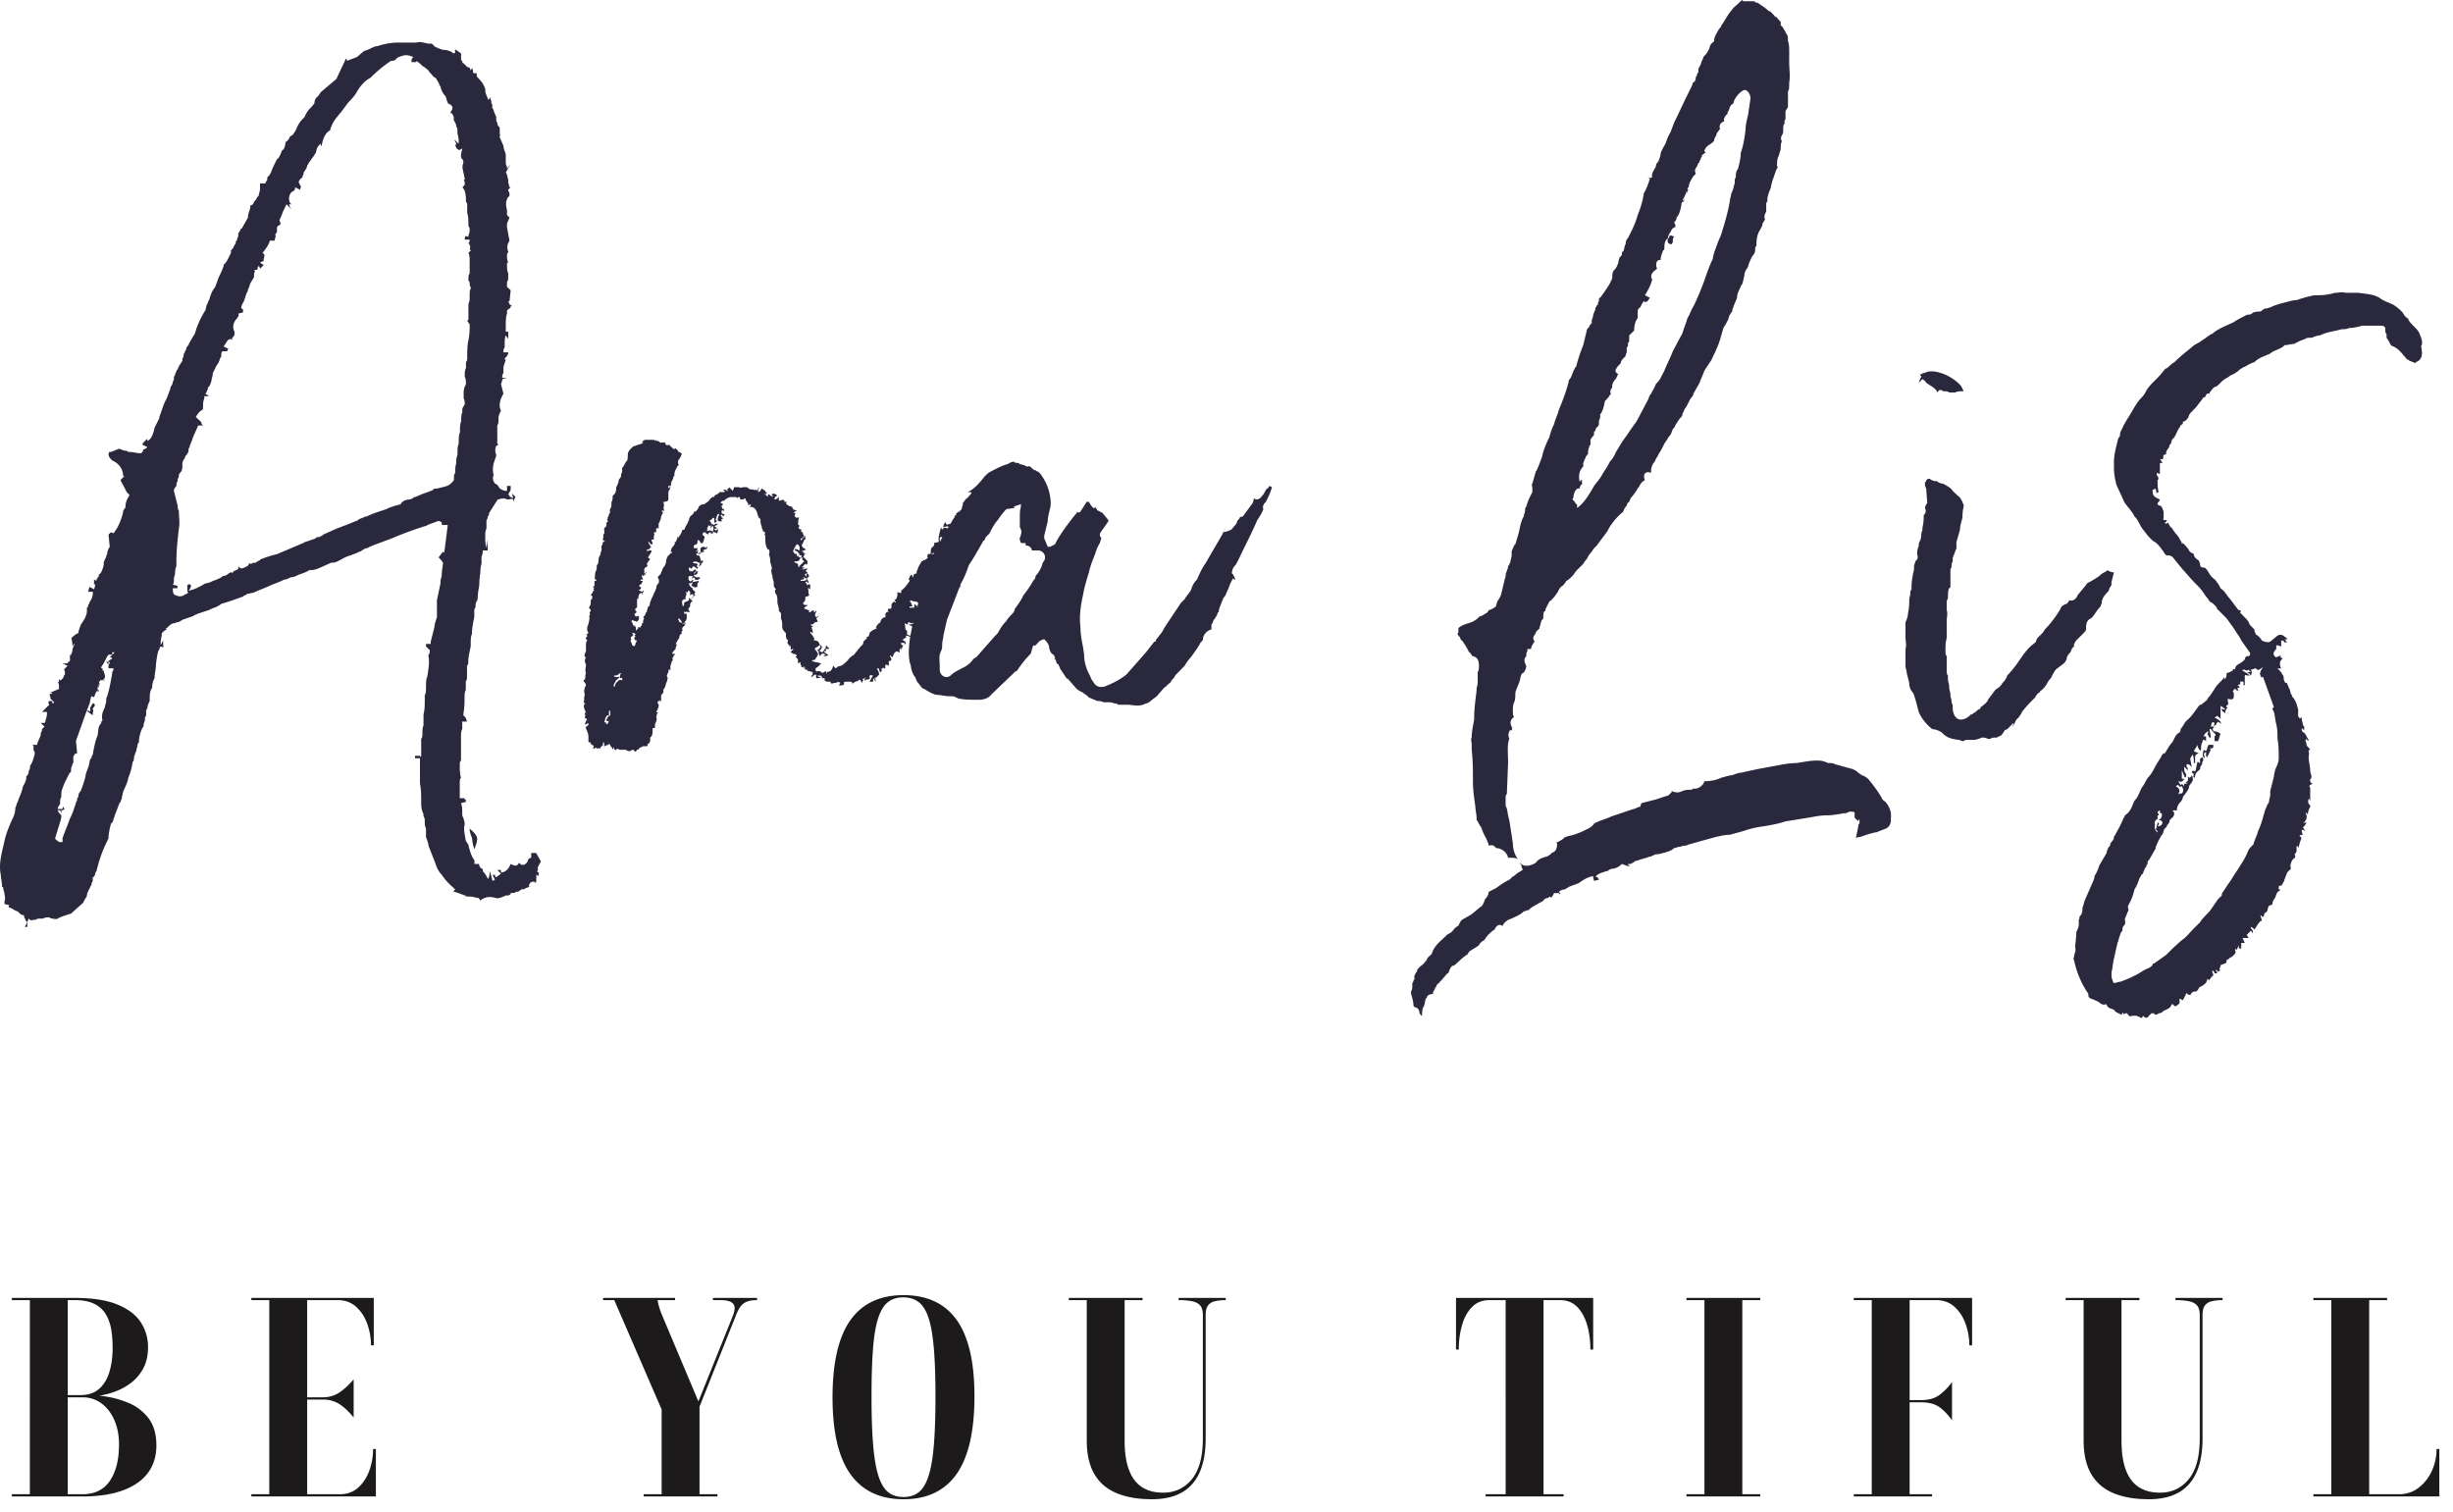
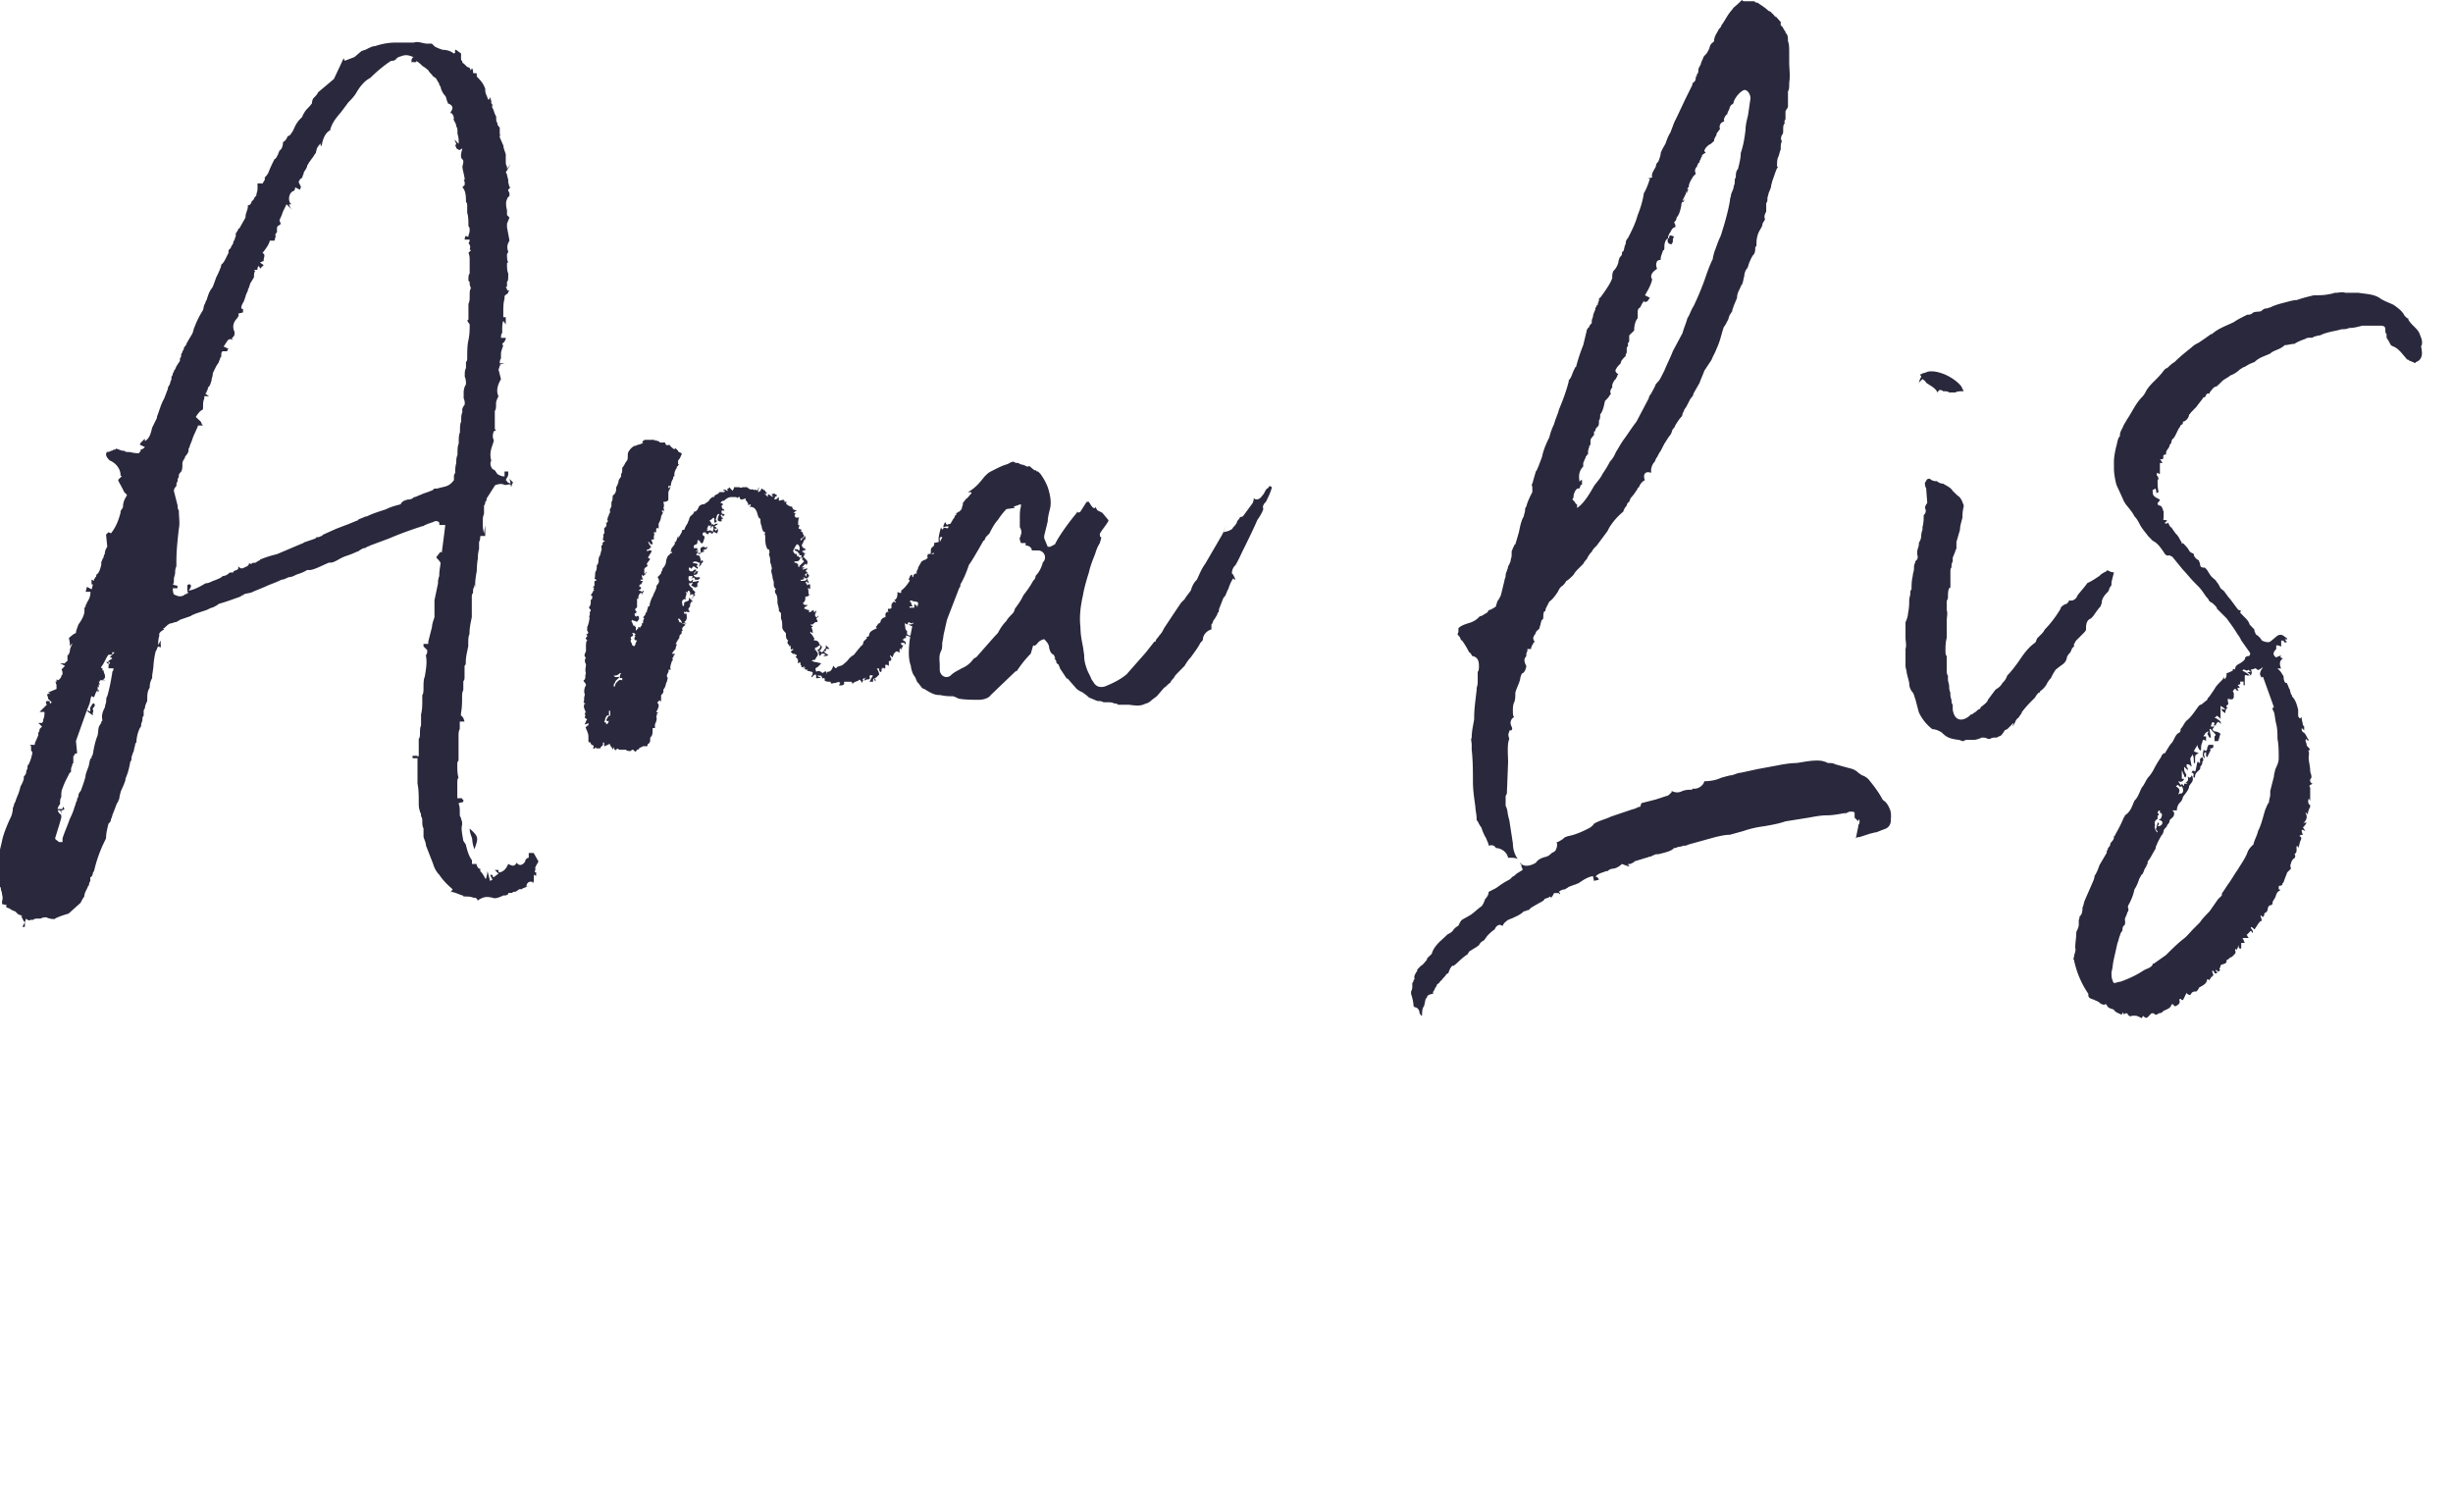
<svg xmlns="http://www.w3.org/2000/svg" width="159" height="98" viewBox="0 0 159 98">
  <g fill="none" fill-rule="evenodd">
-     <path fill="#2A283C" d="M152.023 18.98h.86c.48.08.95.08 1.34.32.31.23.63.31.94.47.32.23.55.4.7.7l.17.16c.07 0 .07 0 .07.08.16.32.55.55.71.87.08.24.24.47.16.79-.08.08 0 .23 0 .31h-.01c.09.4-.07.71-.38.79 0 .08-.08.08-.16 0-.08 0-.16-.08-.24-.08-.08-.08-.08-.08-.15-.08l-.4-.47c-.15-.16-.31-.32-.55-.4-.15-.07-.15-.15-.23-.3l-.16-.25v-.23c-.08-.08-.08-.16-.08-.32 0-.15-.08-.23-.31-.23h-1.18c-.31.08-.55.15-.86.15-.16.08-.32.08-.48.08l-.3.08c-.4.08-.8.16-1.1.32-.17 0-.32.08-.4.08-.08.07-.08.07-.16.07-.16 0-.31 0-.4.08-.23.08-.46.16-.7.32-.23 0-.4.08-.63.08-.31.31-.7.31-.94.55l-.55.23c-.16.08-.31.16-.47.32-.24.08-.4.16-.63.31-.08 0-.16.08-.31.16-.16.16-.4.32-.63.4-.16.15-.4.23-.55.39l-.24.24s-.07 0-.07.08c-.24 0-.32.23-.48.39v.08c-.23-.08-.23.16-.31.23h-.08c-.16.24-.31.4-.47.63l-.16.16-.23.24c0 .08-.08.08-.08.08 0 .23-.24.47-.4.47 0 .16 0 .16-.15.23 0 0 0 .08-.08.16-.16.24-.24.55-.4.71-.15.08-.07.32-.23.4 0 .23-.23.31-.23.55v.08c-.32 0-.08.23-.24.31h-.16l.08.08c0 .08.08.08.08.16h-.16v.7c-.08 0-.08 0-.15-.07-.08.08-.08.15 0 .23.07.08.07.24 0 .24 0 .24 0 .55.07.79 0 0-.07 0-.15.08 0-.08 0-.24-.08-.32-.08.08-.08.08-.16.08 0 .16 0 .31.08.4.08.07.16.15.24.15.07.08.15.08.15.08 0 .08-.08.16-.15.24v.07l.07.08c.24 0 .24.24.32.4v.39c0 .08-.08.16.08.16h.15c-.07.08-.07.16-.15.16 0 .056.051.067.071.07.009 0 .079 0 .159-.07 0 .07.08.23.16.31 0 0 .08 0 .08.08l.23.32c.16.15.24.31.32.47.08.08.08.16.08.23 0-.07.08-.07.08-.07.15.15.31.31.39.47.08.16.23.16.31.23V36c.08.16.16.24.32.32 0 .08.08.15.08.23 0 .16.07.24.23.24.08 0 .08 0 .16.08.15.16.23.4.4.55.07.08.23.16.3.32.08.07.16.23.24.39.08.08.24.16.31.31.08.08.16.24.32.4l.47.63.08.08c.16 0 .16.08.08.15l.31.32c.16.16.24.24.32.47l.23.24c.08.08.08.08.08.16 0 .07.08.15.08.23.16.08.31.24.4.4.15.07.38.15.54.07l.47-.39c.16-.08.32-.08.47.08 0 0 .08 0 .08.08.08 0 .08 0 .08.08h-.16c.08.08.08.15.16.15-.08.08-.23.08-.23-.07h-.16v.39c-.16-.08-.24-.08-.32-.08v.24c-.23.23-.23.39 0 .55.06-.06.165-.075.247-.112l.071-.048-.035.069c-.057.155.188.1.117.171-.08.08-.16.15-.16.31 0 .08 0 .16.08.32h-.24c.16.15.24.23.32.4.08.07.08.15.08.23 0 .08.07.31.15.31.08 0 .08 0 .08.08.08.08.08.24.16.32l.08.31c.07.08.07.08.07.16.24.23.32.55.4.86v.4c0 .08.08.08.08.16.07 0 .07 0 .15-.08v.08c0 .15.08.31.08.47.064 0 .077.051.08.072v.238l-.16-.15c0 .15 0 .23.16.31.16.16.16.32.31.47 0 0-.07 0-.07.08 0-.08-.08-.08-.08-.15-.16.07 0 .23 0 .39 0 .08.15.16.23.31-.08 0-.15.08-.08.16v.16c-.07.31.08.7.08 1.02 0 .16.08.24.08.4v.08c-.16.15-.08.31.08.39-.24.08-.24.16-.16.24v.85c-.08-.08-.08-.16-.08-.16-.07.16-.07.24 0 .4.08 0 .08.08.08.16-.08.15-.15.31-.15.47-.08 0-.08-.08-.08-.08h-.08c.16.24.08.47-.16.7.08-.07.16-.07.24-.07a1.1 1.1 0 0 1-.24.31l.16.24c-.16-.08-.16-.08-.24-.08 0 .08 0 .16.08.32-.08 0-.16 0-.23.08.15.07.15.15.07.31-.047.107-.062.213-.091.317l-.06.152-.008-.045c-.02-.06-.071-.104-.071-.104-.08.15.08.39-.16.55.08.08.08.23-.08.31a.6.6 0 0 0-.15.32c-.08.08 0 .23 0 .31l-.24.24c-.08.23-.16.4-.23.63-.08.08-.08.08-.08.16-.08.07-.08.07-.16.07 0 0-.08 0-.08.08v.16h.08v.08c-.24.08-.24.32-.32.47l-.15.24c0 .08 0 .24-.16.24-.08 0-.16.15-.16.23 0 .08-.07.24-.15.24-.08.08-.08.08-.08.16 0 .07-.08.07-.08.15l-.16-.15c0 .15.08.23.08.39h-.08c-.15.16-.23.31-.39.55-.08-.08-.16-.16-.24-.16 0 .16.24.24.08.4 0-.08 0-.08-.08-.16l-.23.24c-.08 0 0 .07 0 .07 0 .08.08.08.08.16h-.4c.08.08.08.16.16.32h-.23v.31c0 .08-.08.08-.16 0v-.16c-.08.16-.08.24-.16.32v-.08c-.08 0-.08.08-.08.08.08.16 0 .24-.08.31-.07.08-.15.16-.23.16-.08.08-.16.16-.24.16v.08c0 .16-.15.16-.31.23 0 0-.08 0-.08.08s-.08.16-.08.24h.08l-.16.16c0-.08-.07-.08-.15-.16 0 .08 0 .08.08.16v.08h-.16c0-.08-.08-.16-.08-.16h-.08c0 .08.08.16.08.31 0 0-.08 0-.08.08-.08 0-.08.08-.08.08-.08.08-.08.08-.08.16l-.08-.08c-.07 0-.07 0-.07-.08 0 .28-.157.398-.33.499l-.149.085a1.25 1.25 0 0 0-.071.046c0 .08-.08.16-.16.24h-.08c-.16 0-.23.08-.31.23-.08 0-.24-.08-.24-.15l-.23.47h-.08l-.08-.08c-.08 0-.08.08-.08.08.08.23-.08.31-.24.4h-.07c-.08-.09-.16-.24-.24 0-.08.15-.31.23-.47.3-.08.09-.16.16-.32.16-.07.08-.23.16-.31 0h-.16l-.23.24c-.08.08-.16.08-.32-.08 0 .08-.07.08-.07.16-.16-.08-.32-.16-.4-.16h-.23c-.16.08-.24 0-.32-.16-.08 0-.15 0-.23.08 0 0 0-.08-.08-.15 0 .07 0 .15-.08.15-.16-.08-.4-.15-.47-.31-.16-.08-.4-.08-.47-.32 0 0-.08-.08-.16 0-.08 0-.24-.08-.24-.08-.15-.15-.23-.15-.39-.23-.15-.08-.4-.08-.4-.32v-.08a6.05 6.05 0 0 1-.93-2.2c-.08-.08 0-.16 0-.16 0-.23.15-.4.08-.63 0-.31.07-.63.07-1.02.08-.16.16-.32.16-.48v-.31l.035-.06.01-.12a.126.126 0 0 1 .035-.06c.16-.15.16-.39.16-.55.08-.15.08-.31.15-.47l.48-1.1c.07-.16.15-.32.15-.48.16-.23.24-.47.32-.7l.47-.8c0-.07 0-.15.08-.23v-.08c.08-.08.15-.15.15-.23 0-.16.24-.24.24-.48-.08 0 .08-.07.08-.15.23-.4.39-.71.55-1.1.08-.08.08-.16.08-.16.39-.24.47-.63.62-.95.24-.23.32-.55.48-.86.15-.16.23-.4.39-.63.16-.16.31-.4.39-.56.16-.31.31-.55.47-.78 0-.08.08-.16.16-.24h.08c.15-.24.31-.55.47-.7.16-.24.23-.56.47-.64.08-.08.08-.16.08-.24.16-.15.23-.39.4-.55.3-.23.54-.63.78-.94.08-.08.08-.08.15-.08l.4-.32c0-.07.07-.15.15-.23l.32-.47c.08-.16.23-.32.39-.48.08-.08.16-.15.24-.31v.16c.15-.08.15-.24.15-.4.08 0 .24-.08.4-.16 0-.07 0-.15.15-.07 0-.24.16-.32.32-.4l.23-.16s0-.07.08-.07c0-.16.08-.24.24-.24.08 0 .15-.16.08-.24l-.55-.78a1.73 1.73 0 0 0-.24-.4c-.24-.4-.47-.7-.7-1.02l-.63-.63c0-.08-.08-.16-.16-.24-.08-.08-.16-.16-.32-.23a1.1 1.1 0 0 0-.23-.32c-.16-.24-.32-.47-.47-.63l-.24-.24c-.31-.31-.55-.63-.78-.86l-.71-.87c-.08 0-.16-.08-.16-.08-.23.08-.31-.08-.4-.23-.23-.32-.38-.55-.7-.71l-.31-.32c-.16-.23-.4-.47-.55-.79-.08-.15-.16-.31-.32-.47-.15-.31-.39-.55-.62-.86 0-.08-.08-.08-.08-.16l-.47-1.03c-.08-.31-.16-.7-.16-1.1v-.4c0-.3.08-.7.16-1.02.07-.23.07-.47.23-.63v-.07c0-.24.16-.4.24-.64l.23-.39c.32-.47.55-1.02.95-1.42.15-.15.23-.31.31-.47.16-.23.31-.4.47-.55.24-.24.47-.47.63-.7.08-.09.16-.17.23-.17.16-.15.32-.31.48-.39.31-.32.7-.63 1.1-.95.15-.15.31-.23.47-.31l.47-.32c.08-.07.23-.15.31-.23.08 0 .08 0 .16-.08.4-.32.86-.47 1.33-.7.24-.17.55-.32.87-.48.08 0 .23 0 .31-.08.16-.16.4-.08.63-.16 0-.08.08-.08.08-.08.08-.08.16-.08.16-.08.15 0 .23-.07.31-.07.31-.16.63-.24.94-.32.32-.08.55-.16.79-.16.4-.15.78-.23 1.1-.31.4 0 .7 0 1.02-.08.16 0 .24-.08.4-.08.23 0 .38-.08.62 0Zm-34.24 30.32c.15 0 .39 0 .7.16.24 0 .32 0 .47.08l.87.24c.31.07.47.15.63.31l.23.16a1 1 0 0 1 .47.31c.32.4.63.8.87 1.26l.08.08c.15.08.31.32.39.55.08.16.08.32.08.55h-.01v.24c-.07.4-.3.47-.54.55l-.4.16c-.15 0-.3.08-.39.08l-.7.23c-.08 0-.16 0-.24.08l.16-.78v-.08c.08-.08.08-.16.08-.24 0-.08 0-.16-.08-.08v.08l-.24-.24v-.31c0-.08-.16-.08-.31-.08a.527.527 0 0 0-.138.052l-.094.045c-.138.07-.242.127-.008-.017-.47.08-.86.16-1.26.16-.39 0-.78.08-1.17.15l-1.5.24c-.47.16-.94.24-1.41.32a6.6 6.6 0 0 0-1.33.31l-.87.24c-.31 0-.63.08-.94.15l-1.73.48c-.16.08-.23.08-.31.08-.08 0-.16.07-.32.07-.08 0-.15.08-.31.08-.08.08-.16.08-.08.08-.24.16-.63.24-.94.32h-.16c-.16.08-.24.08-.31.15-.16 0-.24.08-.32.08l-.78.24c0 .08-.08.08-.08.08l-.16.08c-.08 0-.16 0-.24.08.08-.08.16 0 .16.08-.08 0-.47-.16-.47-.16-.16.16-.4.31-.63.31a.6.6 0 0 0-.31.16h-.08c-.08 0-.16.08-.24.08-.23.08-.39.16-.47.31.08-.07.16 0 .24.16l-.32.08-.07-.31c-.4.07-.71.31-.95.47-.08 0-.15.08-.23.08l-.4.15c-.07.08-.15.08-.23.16a.6.6 0 0 0-.4.16l.08.08c0 .08-.07.08-.07 0h-.32c-.23.47-.23.23-.23.23h-.08c0 .08-.16.08-.32.16 0 .08-.15.16-.31.24l-.4.23a.98.98 0 0 0-.3.24c-.16 0-.16.08-.32.08-.24.24-.47.31-.79.47-.07 0-.15.08-.23.08-.08.08-.24.16-.32.32 0 0 0 .07-.07.07-.16-.15-.4 0-.48.24-.15.08-.31.24-.39.32-.16.15-.23.31-.31.39a.61.61 0 0 0-.32.31l-.23.16c-.16.08-.24.16-.4.24 0 .08-.07.08-.07.08v.08c-.48.31-.63.55-.95.78-.08-.08-.23.16-.31.4 0 .08-.08.08-.16.15-.08.16-.23.24-.31.4-.08 0-.08.08-.16.16-.08.07-.16.07-.16.23-.07 0-.07.08-.15.24-.08.08-.08.16-.08.23h.08c-.24 0-.47.08-.47.24l-.08.08c-.08.31-.08.47-.16.55-.08.16-.08.4-.08.71v-.16c-.08 0-.08-.08-.16-.16 0-.23-.15-.39-.31-.39l-.08-.08c0-.23-.08-.55-.16-.79v-.15a.621.621 0 0 0 .08-.271v-.279s.08-.08.08-.16c0 0 0-.08.08-.08-.08-.16 0-.32.16-.55v-.08l.23-.24c.16-.08.24-.23.4-.4 0-.07 0-.07.07-.15l.24-.23c.106-.373.35-.636.618-.884l.27-.249.132-.127c.16-.08.31-.16.4-.32a.98.98 0 0 1 .3-.24c.09-.15.09-.23.24-.39l.55-.31c.24-.16.47-.4.71-.56.08-.08.16-.23.24-.47.15-.16.23-.31.23-.47l.47-.24c.24-.16.4-.31.87-.55.08-.08.15-.08.15-.16.16-.07.24-.15.32-.23l.39-.24s0-.08-.08-.23c0-.16 0-.16-.08-.16v-.08l.08.08c.24.23.7.08.94-.08.16-.24.4-.32.71-.4.16-.07.24-.15.32-.23.15-.08.23-.08.31-.32.08-.23 0-.39 0-.39h.08c.15-.08.31-.16.47-.32.08 0 .16-.07.24-.07.39-.08.78-.24 1.1-.4.15-.08.39-.16.54-.4.4-.23.79-.3 1.1-.46l1.42-.48c.08 0 .23-.08.39-.15h.08l.08-.24.94-.24.7-.23c.09 0 .16-.08.32-.24v-.08c.32.16.55.08.7 0 .24-.08.4-.08.64-.08v-.08c.31.08.7-.15.78-.47.4 0 .79-.08 1.1-.23.32-.08.55-.16.7-.16.24-.08.4-.16.56-.16l1.1-.24 1.25-.23c.4-.08.87-.16 1.26-.16.55-.08.87-.16 1.34-.16Zm28.9-6.06c-.31.23-.31.23-.47.08-.08 0-.16.08-.32.08.08.15.08.23 0 .39-.07-.08-.07-.16-.23-.16.08-.08.16-.08.23-.08-.07-.08-.15-.08-.15-.15l-.08.07c-.08 0-.16-.07-.24-.07l-.08.07c.16.08.32.16.48.32h-.16c-.16-.08-.16 0-.16.08v.55h-.08v-.24h-.23c.08.24-.08.16-.16.24.08 0 .08.08.16.16h-.16c0 .08 0 .08.08.16-.08 0-.08 0-.08.07-.08-.07-.08-.15-.16-.15s-.08.08-.15.15c0 0 .07.08.07.16v.16c0 .23-.15.23-.39.16v.15c0 .08.08.16 0 .24-.16.08-.08.16 0 .24h-.08c-.08.15-.08.23-.08.31-.23-.16-.23-.16-.23-.31a.276.276 0 0 0 .15.07h.08c-.07-.07-.15-.15-.31-.23v.86c-.08-.15-.16-.15-.23-.23l-.16.16c.08 0 .16 0 .16.07.07 0 .15.08.23.16 0 0 0 .08.08.16l-.24-.16c-.07.08-.15.16-.15.24h-.16c.08-.08.08-.08.08-.16-.16-.08-.16-.08-.24.24h.24c-.16.15-.16.23 0 .31a.6.6 0 0 1 .39.16c-.08.16-.08.32-.16.47h-.23v-.31l.08-.08c-.08-.16-.24-.24-.32-.4h-.08c0 .16.08.4.08.56h-.08c-.08-.08-.08-.16-.15-.24.07-.08.07-.16.07-.16-.07 0-.15.08-.23.16 0 .08-.08.08-.08.16h.16v.31c-.16-.15-.24-.08-.24.08-.08.16-.08.24-.08.4 0 .07 0 .07-.07.15 0-.08-.08-.08-.08-.15-.08-.08-.08-.16-.08-.24l-.24.4c.08.07.16.07.32.15-.24.08-.24.16-.24.32v.31h-.08c0-.16 0-.4-.08-.55l-.15.24c0 .15.08.39.08.55-.08-.08-.16-.16-.24-.16h-.08v.16a.253.253 0 0 1 .08.142v.088l-.24-.23c0 .15 0 .31.08.4.08.15.08.15 0 .3-.08-.07-.08-.07-.08-.15-.07-.08-.07-.16-.15-.32v.55h.15c-.07.16-.15.24-.39.16l.16.24s.08 0 .08-.08l.15.16v-.16h.24c-.08 0-.08-.08-.16-.08.24-.08.16-.24.16-.4l.08.09c.08 0 .16-.08.16-.16.07.08.07.08.07.16.08.23-.15.39-.23.55 0 .23-.24.47-.4.7a.6.6 0 0 1-.15.32.72.72 0 0 0-.24.55h-.31c.16.08.16.24.08.4l-.24.23c0 .16-.08.24-.16.32 0 .15-.23.23-.23.4a.6.6 0 0 1-.16.3c-.08.16-.23.4-.31.64-.08.07 0 .15-.08.23l-.31.55c-.08.16-.24.24-.16.4 0 0-.08 0-.08.08 0 .07-.08.15-.16.31 0 .08-.08.16-.08.24-.15.08-.15.23-.23.31-.08.24-.16.47-.32.71-.07.32-.15.55-.31.87-.08.16-.16.23-.08.4 0 .07 0 .15-.08.23 0 .08-.08.23-.15.4 0 .15.07.38-.08.46-.08.08-.08.24-.08.32a.6.6 0 0 0-.16.31c-.08.16-.08.32-.16.48l-.23 1.02c-.08.32-.08.63-.16.87 0 .23 0 .4.08.55 0 .08.08.16.08.16.16 0 .23-.08.4-.08.46-.16 1.01-.4 1.48-.71.24-.16.48-.16.63-.4 0-.07 0-.07.08-.07l.79-.56c.39-.39.7-.7 1.1-1.02.23-.16.47-.47.7-.7l.4-.4c.15-.24.39-.47.62-.71l.55-.79.24-.23c0-.08 0-.16.08-.24l.31-.47c.24-.32.4-.63.63-.95.24-.4.47-.7.63-1.1.08-.24.23-.4.4-.55.07-.32.23-.55.3-.87.24-.47.32-.94.48-1.42.08-.15.08-.23.15-.31 0-.08.08-.08.08-.16 0-.16.08-.31.08-.47v-.24l.24-.94c0-.16.07-.32.07-.4.08-.23.24-.47.24-.78 0-.4 0-.87-.08-1.26 0-.32 0-.64-.08-.95-.08-.32-.08-.55-.15-.79-.08-.16-.16-.23 0-.31l-.71-1.97c-.08 0-.08.08-.08.08-.08-.16-.16-.24-.08-.4 0-.08.08-.15.16-.31ZM27.783 2.83h.21l.16.16c.08.08.16.08.31.16l.24.08c.24 0 .55.08.7.24.16-.08.09-.08.09-.16s0-.08.07-.08c.066.052.12.09.162.12l.099.07c.094.071.059.073.059.28 0 .16 0 .24.08.24 0 .08 0 .16.08.16l.23.23c.16.08.16 0 .24.24l.08-.16.07.16v.16c.32.07.16-.08.24.07v.16c.23.24.4.4.55.79v.08c0 .23.08.31.16.55 0 0 0 .08.08.08l.07-.16.08.24v.15c.16.16 0 .16.08.32.066.067.078.189.08.228V7.09c0 .16.08.31.16.47v.08c0 .16 0 .24.07.31 0 .16.08.24.16.32v.39c0 .08 0 .08.08.08-.08 0-.08.08-.08.16l.24.55c0 .16.08.32.15.55v.47c0 .08 0 .24.08.32v.16l.238-.319-.318.549c.08.08.08.16.08.16l.08.32v.15l.08.32h.08l-.16.16v.07c.08.16.08.08.08.32-.16.24-.08 0-.16.24-.08.15-.08.39 0 .7v.32l.16.16-.16.4v.23l.16.86-.08.16a.68.68 0 0 0 0 .55s0 .08-.08.16c0 .24 0 .4.08.55-.08 0-.08.08-.08.08 0 .24 0 .47.08.63 0 .4 0 .47-.08.55v.32l.24.23-.08.71h-.08l.08.16s0 .08.08.08h.08l-.08.08c0 .08 0 .08-.08.15-.16.08-.16.16-.16.16v.16c-.08.24-.08.55-.08.87v.31h.16v.47l-.16-.23c-.07.15-.07.4-.07.63v.15c-.08.08-.08.24-.08.32h.31c0 .08 0 .08-.08.24l-.15.15s0 .08.07.08c-.07.24-.15.4-.15.55v.32c-.08.08-.08.24-.08.31h.31l-.31.08c.08.08.08 0 0 .08 0-.08 0 .08-.08.24l.16.63c-.24.4-.32.79-.16 1.1-.08.16-.16.32-.16.47 0 .24 0 .4-.08.48v1.18l.08.08-.15.07c-.08.24-.08.4 0 .56v.07c-.08.32-.32.71-.16 1.26-.08.16-.08.32.08.56.08 0 .08.07.15.07l.16.24c.24.16.4.16.47.16v-.32h.24v.08c0 .24 0 .16-.16.47l.08.08c0 .08.08.08.24.16l-.08-.31.23.23-.08.16c0 .16-.07.08-.07.08.07-.08-.08-.16-.24-.08h-.16c-.15-.08-.31-.08-.55 0-.08 0-.08.08-.15.16l-.4.63c-.07.08-.07.16-.07.23l-.08.08c0 .08 0 .16-.08.24v.55c-.08.16-.08.31-.08.55v.16c0 .201.061.471.076.536l.003.011.08-.547v.71h-.32c0 .08 0 .23-.08.4v.46c-.08.24-.08.56-.08.63-.057.262-.067.678-.069.82l-.001.015v-.044l-.002.015c-.022.112-.15.794-.077 1.014l-.081-.16v.16c-.08.07-.08.23-.08.31v.08c-.08.08-.08.16-.08.24V40c-.08.4-.15.7-.15 1.1-.08.16-.08.4-.08.63v.16c-.08.4-.16.7-.16 1.02 0 .16 0 .16-.08.24v.55c0 .4 0 .32-.08.47v.55c-.08.16-.08.32-.08.48 0 .31 0 .63-.07 1.02 0 .32-.08 0 .15.32l.08.23h-.31v.48c-.08.15-.08.31-.08.47v1.58c-.08.08-.08.16-.08.24 0 .31 0 .63.08.87-.08.07-.08.23-.08.31v1.02h.31c0 .08 0 .08.08.08v.16l-.31.08c.08.24.08.31.08.63 0 .16 0 .24.08.31v.08a.7.7 0 0 1 .07.4c-.07.23 0 .55.08 1.02l.16.24c.08.31.16.7.4 1.02V56h.3c0 .08 0 .08.08.23.08.08.08.08.16.08v.16c.16.16.24.32.32.47.064.145.136-.362.149-.455l.001-.015.16.63.16-.08-.16-.31h.16c0 .15.08.15.08.15l.31-.23-.24-.24h.24v.16c.24 0 .47-.16.63-.55.31.16.4.16.55-.08.16.24.4.16.55-.08 0-.16.16-.24.23-.24v-.31h.32l.31.55c-.08.16-.16.24-.23.47h.07c-.07.08-.07.16-.07.24l.01-.01h.07v.24l-.15-.08v.15c0 .32 0 .32-.08.4v-.08c-.24-.08-.4.08-.4.31l.24-.08c-.39.16-.47.16-.55.24h-.15l-.24.16c-.08 0-.16 0-.24.08h-.23c0 .08 0 .08-.16.16h-.16c-.31.15-.55.23-.7.15-.4-.08-.55-.08-.95.16v.08c-.07-.24-.15-.24-.3-.24-.17-.08-.4-.08-.64-.08 0-.07-.08-.07-.08-.07-.23-.08-.39-.16-.7-.24l-.08.08.16-.24c-.48-.4-.71-.7-.87-.94-.16-.16-.31-.4-.4-.71l-.46-1.18c0-.16-.08-.32-.16-.56v-.55c-.08-.15-.08-.31-.08-.47 0-.08 0-.24-.08-.31v-.08c0-.16-.07-.16-.07-.24-.08-.24-.08-.4-.08-.55 0-.47 0-.87-.08-1.26v-1.64h-.32v-.16h.32v.08l.08-.08v-1.1c.08-.08.08-.24.08-.32 0-.24 0-.4.07-.55v-.71c.065-.256.078-.506.08-.759v-.501c.08-.08.08-.32.08-.47 0-.24 0-.55.08-.71.08-.47.16-.95.08-1.34v-.08c.08-.08.08-.16.08-.24v-.07l-.24-.24v-.16h.31v-.16l.24-.94c0-.16.08-.4.16-.63v-1.1l.23-1.1c0-.16 0-.24.08-.48 0-.4.08-.63.08-.86-.082-.128-.149-.2-.195-.245l-.053-.054c-.055-.064.009-.081.249-.411l.08.07a109 109 0 0 0 .23-1.8h-.31c-.08 0-.08 0-.08-.16-.16-.16-.31-.08-.47 0-.08 0-.16.07-.24.07-.15.08-.23.08-.31.16-.16 0-.23.08-.31.08-.71.24-1.34.47-1.89.71l-1.26.47c-.15.08-.23.08-.3.16-.17 0-.25.08-.4.16a.24.24 0 0 1-.16.08c-.31.15-.55.23-.79.31-.39.16-.54.32-.86.4h-.16c-.55.23-1.1.55-1.4.47-.25.16-.48.23-.72.31-.15.08-.31.16-.47.16-.23.08-.31.16-.47.16-.47.23-.78.31-1.1.47l-.78.32c-.08.07-.24.07-.55.15-.08.08-.08.08-.16.08l-.08.08c-.47.16-.86.32-1.41.47-.08.08-.24.16-.4.24-.07 0-.23.08-.39.16l-.7.23c-.16.08-.24.08-.32.16l-.7.24c-.09.08-.16.08-.24.15-.16 0-.24.08-.32.08-.15 0-.31.16-.47.32h-.08l.08.08c-.15.08-.39.23-.31.39-.08.24-.08.47-.08.63l.16-.31v.07c0 .48.08.4-.16.32-.08.08-.08.24-.16.31a5.4 5.4 0 0 0-.15 1.03l-.08.55v.16c-.08.15-.16.31-.16.63-.16.23-.16.47-.16.86-.08.16-.15.32-.15.48-.08.07-.08.15-.08.23v.24c-.08.08-.08.16-.08.24 0 .15-.08.23-.08.31 0 .08 0 .16-.08.24-.16.31-.23.7-.23.94-.08.08-.08.08-.08.16l-.08.31c0 .08 0 .08-.08.24 0 .08-.08.16-.08.32 0 .07 0 .15-.08.23-.08.47-.15.71-.31 1.1v.08c-.16.48-.24.55-.32.8l-.07.3c0 .16-.08.24-.08.24 0 .08 0 .08-.08.16l-.24.63c-.08.16-.08.31-.15.4 0 .15-.08.23-.16.3-.08.32-.16.64-.16.95l-.23.48c-.24.55-.4 1.02-.55 1.65 0 0-.08.08-.08.16s-.08.08 0 .08c-.08.08-.08.15-.16.15v.24c-.08.16-.08.16-.08.24 0 .07-.08.07-.08.15-.07.16-.23.4-.23.63-.08.08-.16.24-.24.4l-.78.7c-.55.16-.71.24-.87.32 0 .08-.47 0-.55-.08-.15 0-.23 0-.39.08h-.16c-.15 0-.23 0-.31.08h-.16c-.15.08-.23 0-.31-.08l-.08.24v.3h-.16l.156-.304-.076-.076-.16-.32h.08c-.08-.07-.23-.07-.31-.15l-.16-.16c-.08 0-.16-.08-.23-.08a.6.6 0 0 0-.32-.16c-.08-.16 0-.08 0-.16l-.3-.07v-.16c.08-.32 0-.4 0-.47 0-.16-.08-.24-.08-.4 0 0 0-.08-.08-.08 0-.31-.08-.55-.08-.78-.16-.71.08-1.5.24-2.2.08-.48.47-1.35.55-1.5.08-.16.15-.4.15-.64.08-.15.08-.31.16-.39.08-.31.24-.55.32-.94 0-.08.15-.24.23-.56v-.15c.08-.08.16-.16.16-.32 0-.08.08-.16.08-.23 0-.16 0-.16.08-.24.07-.16.15-.32.23-.71v-.08s-.08-.08-.08-.16v-.23l-.08-.08h.32c0-.16.08-.24.23-.63v-.16c.08-.08.08-.16.08-.23l.16-.16-.24-.24h.24c.08-.08.08-.16.08-.23.08-.16.08-.32.08-.48h-.32l.47-.47c-.08-.16-.08-.16 0-.24h.08c.16 0 .16.08.08.08l.08.08.08-.08-.24-.23v-.08c-.08-.24-.08-.16 0-.24h.16l-.16-.08.55-.23v-.16c0-.08 0-.16-.08-.32.08 0 0 .08.08 0v-.15l.08.07c.16-.07.24-.23.24-.31l.07-.08c0-.08 0-.24-.07-.31l.23-.24-.31-.16h.15c.24 0 0 .08.32-.16v-.39h.08c0-.08.08-.16.08-.31 0-.08.07-.24.15-.4 0 0 0-.08-.15.16 0-.71-.24-.4.23-.79l.16-.08c0-.15.08-.31.16-.55.23-.31.39-.63.39-.86v-.24c.08 0 .08-.08.08-.16 0 0 .08-.08.08-.16.15-.23.23-.39.23-.7h-.31l.08-.32.31.16.08-.32h-.09v-.31l.16.08v-.08s0-.08.08-.08v-.08c.07 0 .07-.08.07-.16.16-.08.24-.31.32-.63v-.15c0-.08.08-.16.08-.24 0 0 .08-.08.08-.16 0 0 0-.08.07-.16 0-.08 0-.23.16-.47l-.08-.79.16-.15.16.07c.31-.39.47-.78.62-1.33 0-.16 0-.08.08-.24 0 0 .08-.08.08-.16 0-.23.08-.47.24-.7 0-.09.08 0-.16-.24-.31-.63-.31-.55-.4-.79l.24-.24c-.15-.08-.08-.08-.08-.08 0-.39-.3-.78-.7-.94-.21-.21-.236-.298-.24-.417l-.001-.051.005.019c.015.017.064-.101-.004-.101.08 0 .24 0 .32-.08h.07c.08-.08.16-.08.24-.08-.08-.16.31.08.47.08h.08c.08.08.16.08.24.08.23 0 .31.08.7.08.16-.16.16-.24.08-.24.16 0 .24-.08.32-.16l-.32-.15c0-.062 0-.076.113-.192l.127-.128c.08-.08.08-.08.08.08.31-.16.39-.55.47-.87l.31-.63v-.08c.16-.39.24-.78.47-1.18l.24-.63v-.08c.08-.15.16-.23.16-.39.07-.08.07-.16.07-.24v-.07s.08-.08.08-.16.08-.16.08-.16c0-.08 0-.08.08-.16.08-.23.16-.31.31-.55v-.16c.08-.07.08-.15.08-.23 0-.08.08-.16.08-.16 0-.08 0-.08.08-.16 0-.16.08-.23.16-.31 0-.08.07-.16.15-.32l.24-.4c.08-.15.08-.3.16-.46.15-.4.31-.71.55-1.1l.07-.32c.08-.08.08-.24.16-.32.16-.55.24-.63.4-.86l.23-.63a5 5 0 0 0 .31-.71v-.08l.08-.08c.16-.16.24-.4.4-.7v-.17l.15-.15c0-.08.08-.16.16-.32 0-.08 0-.16.08-.16 0-.15.08-.23.08-.31v-.16c.07-.08.07-.08.15-.23 0 0 0-.08.08-.08l.4-.71c0-.24.07-.32.15-.63v-.16c.16 0 .24-.16.24-.24l.15-.15c0-.08.08-.16.16-.24 0-.16.08-.24.08-.47v-.32h.31c0 .08 0 0 .16-.23v-.16c.08-.08.16-.16.24-.32.08-.23.23-.55.39-.86.16-.08.16-.24.24-.32 0-.08.07-.16.07-.23.16-.08.24-.32.24-.56.16-.07.24-.23.31-.39.08 0 .16-.08.16-.08l.16-.23c.16-.32.16-.4.4-.71l.23-.24c0-.08.07-.16.15-.31.16-.24.24-.24.47-.56 0-.07 0-.15.08-.31.16-.16.24-.24.32-.4l1.02-.86.63-1.34.07.16.63-.24.47-.4c.08 0 .16-.07.24-.07.31-.16.47-.24.63-.24.47-.16.94-.23 1.33-.23h1.19c.24-.08.4 0 .79.07ZM112.913 0c.08.08.08.08.15.08h.55c.08 0 .16 0 .16.08.08 0 .16 0 .24.08.23.15.47.31.62.47.08 0 .16.08.16.08l.16.16c.08.07.08.15.16.15-.16-.23.15.16.31.32v.23c.16.08.16.24.31.4 0 .08 0 .08.08.15.08.16.08.24.08.48.066.125.078.368.08.579v.761c0 .47.08.86 0 1.34 0 .31 0 .47-.08.55v1.03c-.08.15-.16.23-.16.3v.49c-.07.08-.07.16-.07.23h.07c-.15.08-.15.24-.15.48 0 .15 0 .23-.08.31-.08.16-.08.32 0 .4-.08.15-.08.31-.08.55-.08.15-.08.31-.16.47-.08.16-.08.4-.08.63h.08c-.15.16-.23.55-.39.94 0 .08-.08.24-.08.4l-.16.4c0 .07-.07.23-.07.3 0 .16 0 .24-.08.32v.55c-.08.16-.16.32-.08.48 0 .08-.08.15-.16.31 0 .16-.08.24-.16.4-.15.23-.23.55-.23.86 0 .16 0 .24-.08.24 0 .23 0 .31-.08.47-.16.16-.23.4-.31.55-.08.24-.08.32-.16.4a.85.85 0 0 0-.16.47c-.07.23-.07.4-.15.55-.08.08-.08.16-.16.31-.08.16-.16.32-.16.56l-.23.55c0 .08-.08.15-.08.31l-.16.24c-.08.16-.08.31-.16.4-.07.15-.15.3-.23.39-.16.47-.24.94-.47 1.41-.08.24-.24.48-.32.71l-.47.71c-.08.24-.23.55-.31.79l-.4.7c0 .16-.15.24-.23.4l-.24.47c-.15.16-.15.32-.23.4 0 .16-.08.23-.08.23-.16.16-.24.32-.4.56 0 .07-.07.15-.15.23-.08.16-.08.32-.24.47l-.31.48-.24.47c-.07.08-.15.24-.23.4-.08.07-.08.15-.16.3-.08.09-.16.17-.23.48v.24c-.4-.16-.55.15-.4.47a.8.8 0 0 0-.39.47c-.08 0-.08.08-.08.08-.15.24-.31.47-.47.63 0 .08-.08.16-.08.24-.08 0-.16.15-.16.23-.07.08-.15.16-.23.4a4.1 4.1 0 0 0-.79.86c-.07.08-.15.24-.23.4l-.7.94c-.17.16-.24.24-.32.4-.16.15-.24.31-.32.47-.08.08-.15.16-.23.31l-.4.4c-.07.08-.15.16-.23.31-.16.16-.31.32-.47.4-.08.15-.16.23-.24.31-.16.08-.23.24-.31.4-.16.23-.32.47-.55.63l-.24.47c0 .08 0 .16-.08.16-.07.07-.07.31-.07.47l-.08.08c-.08.08-.08.31-.16.47v.08l-.24.23v.08c-.07.08-.23.32-.15.4 0 .15.15.08 0 .23-.08.16-.16.24-.16.4h-.24v.15c-.056.064-.067.128-.07.233v.087c-.16.16-.16.31 0 .63 0 .08-.08.4-.24.47-.08 0-.16.32-.16.4-.08.31-.23.55-.31.86 0 .24 0 .47-.08.63-.08.16-.08.4-.08.55 0 .16 0 .32.08.4a.43.43 0 0 0-.23.4s0 .07.07.23c.08.16 0 .16 0 .23-.15 0-.15 0-.15.08-.08.16-.08.24 0 .48-.16.31-.08 1.1-.08 1.5l-.08 2.04-.08.16v.63c.16.31.08.4.24.94l.23 1.5v-.01c0 .31.08.7.32 1.02-.16-.08-.32-.08-.47-.08h-.16c-.08-.39-.47-.63-.79-.63-.08-.15-.23-.23-.47-.15 0-.16-.08-.24-.16-.48a2.8 2.8 0 0 1-.31-.7c-.08-.08-.16-.24-.24-.4l-.07-.08v-.08c0-.31-.08-.55-.08-.78-.08-.56-.16-1.1-.16-1.66 0-.63 0-1.34-.08-2.05v-.31c0-.24-.08-.32 0-.47 0-.4.08-.71.16-1.18v-.08c0-.63.08-1.1.16-1.82v-.15c.07-.16.07-.32.07-.48v-.55c.08-.08.08-.23.08-.39 0-.32-.08-.55-.39-.63-.08 0-.08-.08-.08-.08-.08-.08-.08-.16-.16-.16a5.54 5.54 0 0 0-.47-.78c-.08 0-.08-.08-.15-.24-.08 0-.08-.16-.16-.16a.26.26 0 0 0 .08-.187v-.203c.15-.16.39-.24.63-.32.31-.08.55-.23.7-.4.08-.07.08-.07.16-.07l.4-.24c0-.07.07-.07.07-.15h.08c.16-.08.31-.16.4-.24 0-.16.07-.16.07-.31.08-.08.16-.24.24-.4l.23-.94c0-.08.08-.24.08-.32 0-.08 0-.16.08-.31 0-.08.08-.16.08-.32.08-.08.08-.16.16-.31 0-.16.07-.24.07-.4v-.23c0-.08.08-.16.08-.24.08-.08.08-.24.16-.24l.23-.78c.08-.4.16-.8.32-1.03 0-.15.08-.23.08-.4 0-.07 0-.15.08-.23.07-.31.23-.63.39-.94v-.32c0-.08-.08-.16 0-.23l.23-.8c.08-.07.08-.15.16-.3l.24-.64c.08-.4.23-.78.47-1.26.08-.31.16-.55.31-.86.08-.32.24-.63.32-.95.23-.55.47-1.18.63-1.81v-.08c.15-.16.15-.23.23-.4 0-.07.08-.15.08-.23.08-.08.08-.23.16-.23.15-.56.31-1.03.47-1.42l.23-.95c0-.08.08-.16.16-.23 0-.08.08-.16.16-.24 0-.16 0-.24.08-.4 0-.15.07-.3.15-.47 0-.15 0-.08.08-.23 0 0 0-.08.08-.08 0-.16.08-.24.08-.32 0-.08 0-.15.08-.15.7-.95.7-1.1.78-1.26 0-.24 0-.32.08-.48.16-.15.24-.31.32-.55 0-.16.07-.23.07-.31.08-.08.16-.16.16-.24 0-.08 0-.16.08-.16.08-.15.08-.4.16-.47 0-.24.07-.31.15-.4.24-.47.48-.94.63-1.49.16-.4.32-.87.4-1.42.15-.23.3-.63.39-.94h-.16l.31-.08c-.07-.24.08-.4.24-.71 0-.16.08-.24.16-.32.08-.23.15-.39.15-.55.08-.23.24-.47.32-.63.08-.23.16-.47.31-.7l.24-.64.23-.47.48-1.02.47-.95c0-.15.07-.15.15-.23 0 0 .08-.08.08-.32.16-.08 0 0 .08-.16.08-.07.08-.15.08-.23 0-.16.08-.24.16-.4 0-.07.07-.23.15-.39 0-.08.08-.16.16-.24.08-.07.16-.23.24-.39.07-.32.15-.32.31-.47 0-.32.16-.48.31-.79.08-.08.16-.16.16-.24.24-.31.4-.7.7-1.02.09-.16.24-.24.4-.4l.24-.23Zm-82.47 53.71c.59.516.557.618.353 1.214l-.044.124-.057-.168a2.3 2.3 0 0 1-.092-.53c-.08-.24-.16-.4-.16-.64ZM7.423 42.28h-.15v.16h-.24c-.15.16-.23.47-.47.79l-.001.136.001-.015c.003-.041.016-.041.08-.041v.15h.08v.08c.08.24.08.16.08.4l-.08.08h-.08c.137.06.215.069.184.07h-.344v.08h-.08l.08.24-.08-.08v.24l-.07-.08v.23h.07c0 .08 0 .08-.07.16l-.001-.16-.005.011c-.016.03-.057.104-.07.09l-.005-.021-.16.4-.16-.08c-.08.16-.08.4-.15.55l-.16.4h-.01l.008.005-.697 1.955.07.71v.08c-.24.16 0-.16-.16.08 0 .08-.08.08-.08.16v.39c-.07.08-.07.08-.07.16-.08.16-.08.23-.08.4 0 0 0 .07-.08.07l-.24.47c-.08.16-.15.32-.23.55-.08.16-.08.32-.08.56-.08.15-.08.23-.08.47a.6.6 0 0 0-.16.31h.32c0-.08 0-.08.08-.15 0 .07 0 .15.07.15l-.15.08h-.08v.32c0-.08 0-.16-.08-.32h-.16l.08.16.16.16V53c-.035.137-.084.304-.14.492l-.125.402c-.044.142-.09.292-.135.446 0 0 0 .08.16.16l.08.08h.24v-.24c.15-.47.31-.78.47-1.26.08-.15.23-.47.31-.78.08-.16.08-.32.16-.4 0-.08 0-.16.08-.23 0-.08 0-.24.16-.4.15-.4.23-.63.31-.94 0-.16.08-.32.16-.55.08-.16.08-.4.15-.56 0 0 0-.07.08-.07 0-.16 0-.08.08-.24.08-.47.16-.87.32-1.26.07-.47 0-.47.23-.79 0-.08 0-.08.08-.16-.08-.31 0-.55.16-.86 0-.16.08-.24.08-.4 0-.08 0-.23.07-.31.16-.55.24-1.03.32-1.5v-.08c.08-.08.08-.15.08-.23h-.32c0-.24 0-.24.08-.32v-.08l-.081-.001v.151l-.15-.16.15-.001v-.069l.24-.15s0-.056-.092-.074l-.023-.003-.005-.005-.032-.007.153-.151.15-.16v-.01Zm132.58 10.25a.17.17 0 0 0-.15.16l.07.08v.08h-.07v.23c-.16.08-.24.24-.16.4-.08.15 0 .31.08.4 0 .07.08.07.08.07 0-.08-.08-.16-.16-.24h.08c0-.15.08-.31.08-.39.15 0 .07.16 0 .24.15 0 .31-.08.31-.24 0-.08-.08-.16-.24-.16.08-.08.16-.08.16-.16.08-.15.08-.31-.08-.31v-.16Zm1.18-1.65c-.08 0-.08.08-.16.08.24.15.32.23.16.55.08-.08.16-.08.24-.08.15-.16.08-.32 0-.47-.16.08-.16 0-.24-.08Zm1.57-1.81c.08.15.08.23 0 .31 0 .08 0 .16-.08.24 0 0 0 .08-.07.08.07.15-.08.23-.16.31-.08.08-.16.16-.16.32 0 0 0 .08-.08.08-.08-.08.08-.32-.15-.32.07-.16.07-.16.23-.08.08-.16.08-.4.16-.63.08 0 .08.08.16.08v-.24c0-.07.07-.07.15-.15Zm.71-.79v.16c-.08.08-.16.08-.24.08l.08.07-.23.48c-.08 0-.08-.08-.08-.16v-.16c-.24.08-.08.24-.08.4-.24-.16-.08-.4-.08-.56 0 0 .08.08.16.08.08-.08.08-.15.08-.23.07-.08.07-.16.07-.16h.32Zm-18.38-17.25a.6.6 0 0 0 .4.16h.07a.6.6 0 0 0 .4.16c.23.15.47.23.62.47l.32.31c.15.08.23.24.31.4 0 .08.08.15.08.23v.08c-.08.32-.08.55-.08.71-.08.32-.16.55-.16.79l-.23.79v.39c0 .08-.08.16-.08.24l-.16.39v.24c-.08.15-.08.23-.08.31v.08c-.07.08-.07.16-.07.24v1.02c0 .08-.08.08-.08.08-.08.16-.08.4-.08.63 0 .08-.08.16-.08.24v.55c.08.23 0 .47 0 .7v1.11c-.08.31-.08.55-.08.86 0 .08 0 .24.08.32v.94c0 .08 0 .24.08.32v.24c0 .15.08.31.08.47 0 .08 0 .23.08.4a1 1 0 0 0 .07.46c0 .08 0 .24.08.32v.31c.08.56.4.8.87.56.15-.08.23-.16.31-.24.08 0 .08 0 .16-.08.16-.08.23-.16.31-.24.08 0 .16-.07.16-.15 0 0 .47-.32.47-.48l.47-.63.08-.07a.95.95 0 0 0 .4-.4 1 1 0 0 0 .3-.47c.24-.24.48-.55.71-.87.32-.47.63-.94 1.1-1.26.08-.08.08-.23.16-.31l.24-.24c.08-.08.15-.16.23-.31.32-.32.7-.8 1.02-1.34 0-.16.32-.32.4-.32.07-.08.15-.15.15-.23.24.08.47-.08.55-.32.24-.31.47-.55.63-.79.32-.15.55-.31.79-.47.08-.08.15-.16.47-.31 0-.16.16.08.47.08l-.16.63v.15c0 .08-.08.16-.08.16-.053.06-.066.165-.103.248l-.047.072c-.24.23-.4.47-.4.7 0 .08-.07.16-.07.24-.16.16-.32.4-.48.63l-.15.16c-.24.08-.32.31-.32.63v.08c0 .08-.08.15-.15.23l-.48.48c-.07.07-.07.15-.15.23v.16l-.08.08c-.08.08-.08.16-.16.31-.08.08-.23.24-.23.4-.08.23-.16.31-.4.47l-.31.24c-.16.23-.24.39-.31.55-.16.16-.24.31-.32.47-.08.08-.08.16-.4.4v.07h-.07c-.08.08-.16.16-.24.32l-.15.15c-.24.24-.47.48-.71.8 0 .07-.08.15-.24.39-.07 0-.07.07-.15.15-.08.24-.32.56-.16.24v-.08l-.23.24-.16.16-.16.07c-.16.24-.24.4-.4.4-.07.08-.15.08-.23.08-.08 0-.23 0-.31.08h-.16c-.16-.08-.23-.08-.4-.08 0 0-.3.15-.54.15h-.4c-.07 0-.15 0-.23.08-.16 0-.24-.08-.31-.08-.55-.07-.79-.15-1.1-.47a1.25 1.25 0 0 0-.63-.23c-.4-.32-.7-.71-.87-1.1l-.23-.87c0 .07-.08-.32-.16-.4a.9.9 0 0 1-.23-.63l-.16-.63c0-.16-.08-.31-.08-.47v-1.1c.08-.24 0-.48 0-.71v-1.02c.08-.16.16-.4.16-.56.08-.4.08-.63.08-.86 0-.16.07-.32.07-.4 0-.15 0-.23.08-.31 0-.24 0-.55.08-.87 0-.16.08-.31.08-.47 0-.16 0-.24.08-.4v-.07l.08-.08c.08-.08.08-.16.08-.24-.08-.31 0-.47.07-.7 0-.17 0-.17.08-.32.08-.16.08-.32.08-.4 0-.047.035-.098.059-.15l.003-.011-.023.044a.311.311 0 0 1-.04.047l.08-.24v-.16c.08-.31.08-.55.08-.79.16-.15.16-.31.08-.47a.6.6 0 0 1 .15-.31l-.07-.95c-.08-.16-.08-.24-.08-.31v-.08l.08-.08c0-.08.07-.16.23-.16Zm-85.53 15.04h-.08v.32c-.16-.08-.16.08-.24.16 0 0 0 .15-.07.23.07.08.15.08.15.08s0 .08-.08.08c.16 0 .16 0 .24-.24-.08.08-.16.08-.16-.08.08-.07.08-.23.24-.23v-.32Zm-33.46-.48c.08.16.08.08 0 .24-.08.08-.08.08-.08.15.04.08.04.12.03.15l-.025.056a.107.107 0 0 0-.005.034v.15l-.393-.295.002-.006.16.001.07.07v-.31c.08 0 .08-.24.24-.24Zm34.17-1.96h-.08c-.16.16-.24.16-.4.16.08.16.24.08.4.08l-.24.23c-.08.08-.08.16-.08.16-.08.08-.08.08-.08.24h.08c0-.16.08-.24.16-.32.08-.08.16-.15.31-.08v-.15h-.15c0-.08 0-.24.08-.32Zm25.91-10.95-.47.16.08.08-.55.08c-.23.24-.4.47-.55.7-.23.25-.39.56-.55.88l-.23.23c-.08.16-.08.24-.16.24l-.31.55c-.24.4-.4.7-.63 1.02-.16.48-.32.87-.55 1.26 0 .08 0 .16-.08.24l-.79 2.05-.23 1.02c0 .16-.08.4-.08.55 0 .16 0 .32-.08.47-.16.32-.08.63-.08.95v.24c0 .39.4.63.7.39.24-.24.48-.32.72-.47.39-.16.62-.4.78-.63.08 0 .08-.08.16-.08l1.18-1.34.23-.24c.16-.31.32-.55.55-.78.08-.16.24-.32.4-.48a.6.6 0 0 0 .15-.31c.24-.32.4-.55.55-.87.24-.31.47-.63.63-.94.08-.08.16-.16.16-.32.23-.23.39-.55.47-.87a.45.45 0 0 0-.32-.78h-.39c0-.16-.16-.32-.4-.32v-.16h-.3c-.08-.15-.08-.23-.08-.31l-.08.08a.6.6 0 0 0 .15-.32c.08-.15 0-.39-.07-.47v-.55c0-.32 0-.55.07-.79v-.16Zm-12.64 9.14.24.24h-.24v.15h-.16c.08.08.16.16.32.24-.08.08-.16.08-.32.08.08-.08.08-.08.16-.08-.08-.08-.16-.08-.24-.08-.07 0-.07.08-.15.16-.08-.16-.08-.24-.08-.32 0 0 .051 0 .071-.036l.008-.032.001.028c.004.042.025.053.15.12l.24-.31v-.16Zm-12.57-.79c.08.08.08.16.08.16-.08.08-.16.08-.16.16 0 0 0 .08.08.08-.08 0-.08.08-.08.08v.07l.08.16c0 .08 0 .08.16.16 0-.08.08-.08.08-.24 0 0 .08-.08.08-.15-.16 0-.16-.08-.16-.08 0-.08 0-.16.08-.16l-.08-.08.08-.08c-.08-.08-.16-.08-.24-.08Zm18.022.341.003-.015v-.001l.001-.006.001-.005v-.002l.001-.003.001-.007.001-.006.001-.003-.001.001.001-.003.003-.018.001-.007.003-.018v-.004l-.017-.002c-.066-.02-.143-.072-.271-.072 0 .08.08.16-.08.16l-.07.08h-.08l.08.08c.15.07.15.15.15.15 0 .08-.08.08-.08.16v-.16h-.23c0 .08 0 .16.16.16-.08.08-.08.16-.16.32v-.16c-.16.16-.08.23-.08.31-.16-.08-.24-.08-.24-.08l-.15.16c0 .08-.08.16-.08.24l-.16-.16v.08l.08.16c0 .08 0 .15-.16.15v.32c-.07-.08-.15-.08-.23-.08v.23l-.003.009h-.037c-.043-.002-.056-.015-.12-.079v.08h-.08v.15c0 .08-.08.08-.08.08-.08-.08-.08-.15-.08-.15v-.08h-.15c.08.15.15.23.15.4l-.061.059-.01.001.008.001-.007.009c-.06.06-.12.12-.18.146l-.053.011.032.033c.03.032.038.046.04.075v.115a.248.248 0 0 1-.079-.183l-.001-.038-.08.081v.15h-.23c.08-.15.15-.31.23-.39-.23-.08-.23 0-.23.08.08.16-.08.16-.16.16s-.08.07-.16.07v-.07c0-.064.052-.077.113-.12l.043-.038-.068.046c-.082.037-.185.052-.237.112 0 0 .07 0 .07.07 0 0-.07 0-.07.16-.08-.08-.16-.31-.24-.16-.16.08-.31.08-.4.24 0-.08 0-.08-.07-.16h-.47v.16c-.08.08-.16.08-.32.08 0-.08.08-.16.08-.16-.08-.08-.16-.08-.31 0h-.08c-.08 0-.16.08-.24 0v-.08c-.15 0-.31 0-.39-.08v-.15h-.16s0-.08-.07-.16h-.16c0-.08 0 0-.08 0 .08.08.08.08.24.08-.08.08-.24.08-.32.08v-.16s0-.08-.08-.08c-.08.08-.15.08-.15.16-.08 0-.08 0-.08-.08.064 0 .077-.051.08-.113v-.127c-.08 0-.24-.08-.4-.08 0 0 .08 0 .08-.07-.16 0-.23 0-.16-.16-.07 0-.07.08-.15.08.08-.08.08-.08.08-.16l-.08.08h-.16c.08 0 .08-.08.08-.08-.08-.08-.08-.08-.08-.24 0 0-.08 0-.16.08v-.23c0-.08-.08-.08-.08-.16h-.07c0-.08 0-.08.07-.08v-.08c-.07 0-.07-.08-.23-.08 0 0-.08 0-.08-.08 0 0-.08 0-.08-.08 0 0 .08 0 .08-.07.08 0 .08 0 .08-.08h-.08s-.08.08-.08 0l-.001-.314-.005.061c-.019.093-.074.093-.074.093 0-.16-.23-.16-.08-.4-.15-.07-.15-.23-.15-.47-.08-.08-.24-.23-.24-.39 0-.24 0-.4-.08-.55v-.32c0-.08-.15-.15-.15-.23 0 0 .08-.08 0-.08 0-.16-.08-.32-.08-.4 0-.23 0-.39-.08-.55-.08-.08-.08-.15-.08-.23 0 0 0-.08.08-.08-.08-.08-.16-.16-.16-.32v-.15c0-.08-.08-.24-.08-.32 0-.16-.08-.24-.08-.47.08-.08 0-.24 0-.32-.07-.15-.07-.23-.07-.31 0-.24-.08-.32-.08-.4.08-.15 0-.23 0-.31h-.08c-.16-.24-.16-.55-.16-.79 0-.08 0-.16-.08-.24h.08c0-.07 0-.07-.15-.15 0-.08-.08-.16-.08-.32-.08-.16-.08-.31-.08-.47-.16-.08-.16-.24-.24-.47-.08-.16-.15-.32-.47-.32.08-.08.08-.08.08-.16 0 0-.08 0-.16.08 0-.08 0-.15-.08-.23 0-.08-.15-.08-.07-.24-.24.08-.4.16-.4-.08-.08 0-.15 0-.15.08l-.08-.08h-.32c-.15 0-.31.08-.47.24-.08 0-.16 0-.23.16.07 0 .15 0 .15.07 0 0 0 .08-.08.08 0 .08 0 .08.08.24.08-.08.08.08.08.08l.08.08c-.08-.08-.16-.08-.16-.08-.08 0-.08 0-.08.08s0 .15.16.15c.08.08 0 .08-.08.16 0-.08-.08-.16-.15-.08l.07.08c0 .08 0 .08.08.08v.08h-.08v.16c-.15 0-.31 0-.23-.24 0-.08.08-.16.08-.24h-.08c-.08.08-.08.16-.16.4 0 0 .08 0 .08.08 0 0-.08.08-.16.08v-.24c0-.08-.07-.08-.07-.08-.08.08-.16.16-.24.16.08.16.16.23.16.31l.08-.08v.08c.07 0 .15-.08.15-.08h.16c-.08.08-.08.08-.24.16 0 0 .16.08.16.16h-.16c.08.16.08.16.24 0 0 .08 0 .24-.08.31-.08-.07-.08-.07-.16-.07 0-.08-.07 0-.07 0 0 .056-.051.067-.072.07h-.168c.16 0 .08-.07.08-.07-.08 0-.08 0-.16.07v.08c-.08-.08-.16-.08-.16-.08v-.07h-.15c-.08.07-.08.15 0 .23 0 0 .07 0 .07.08 0 0-.07.32-.15.4a.17.17 0 0 1-.16-.16c-.08 0-.08-.08-.08-.08-.08.08-.08.08-.08.23l-.07.08c-.08 0-.16.08-.16.08v.16h.23v.08c0 .08-.07.08-.07.08v.08l.07-.08h.08c-.064.064-.077.077-.08.12v.04l-.07.07c0 .08.07.08.07.08.16 0 .16.08.16.08 0 .067.055.133.074.293l.005.101.007-.061c.018-.093.074-.093.074-.093.08.08.08.08-.08.23v.08c-.08 0-.08.08-.08.08h-.08c.08-.08.08-.16.08-.23a.611.611 0 0 1-.209-.07l-.024-.011-.065.001c-.094.002-.106.013-.172.08.16.07.47 0 .24.23.07 0 .15.08.07.16l-.23-.16c-.08 0-.08.08-.16.16-.08-.08-.08-.08-.16-.08 0 .16 0 .16.08.24h.16c.08-.08.16-.16.24-.08a.503.503 0 0 1-.077.115l-.06.06a.076.076 0 0 0-.023.055c.08 0 .08-.07.16-.15h.15c-.08 0-.08.15-.08.15-.07.08-.15.08-.23.08v.08c.08 0 .08.08.16.08h.23v.08s-.08.08-.16.08h-.15s0-.08-.08-.16c0 0-.08.08-.16.08.08-.08.08-.08.08-.16h-.24c-.07.16 0 .4.16.32l.08-.08c.066 0 .022.056.005.12l-.004.029-.001.001-.002.01-.058.04c-.06.03-.12.03-.18.03 0 .08.08.24.24.32v.08c.16.16.24.16.08.31.08 0 .08 0 .08.08-.08 0-.16.16-.24.24 0-.08.24-.24.08-.32-.08 0-.08 0-.16.08v-.23l-.08-.08c-.07 0-.07 0-.07.08l-.001.067-.008-.031c-.023-.036-.087-.036-.151-.036.16.07 0 .31 0 .39.08.08.08.08-.08.08-.16.08-.16.16-.08.47l.08-.08v-.16c.08-.07.16-.07.31-.15v-.16c.08 0 .08.08.08.08.08 0 .08 0 .08.08.08 0 .08.08.08.08-.16 0-.08.07-.16.15v.16c-.15.16-.15.24 0 .32-.15.07-.15.07-.23 0-.08.07-.08.07-.16 0v.15h.16c0 .16.08.4-.16.55l.16.08c-.24 0-.32 0-.32-.08 0-.07-.08-.15-.15-.23h-.08c0 .08.08.16.08.23h.07c.08.08.16.08.32.16 0 .08-.32.16-.16.4-.08 0-.08 0-.08.07 0 .08 0 .16-.08.16-.07.08-.07.16-.07.24-.08.08-.16.23-.24.4h.08c0 .07-.08.15-.08.3-.08.09-.16.16-.24.32.24 0 .24 0 .08.16 0 0 .08.16-.08.08.08.16.08.16 0 .23-.07.24-.15.4-.07.56h-.16c.026.05.018.101-.003.153l-.074.157c-.021.053-.03.107-.003.16.08.08 0 .16 0 .23 0 .08-.08.16-.08.24 0 0-.08.32-.16.32v.07c0 .16 0 .16-.15.32v.39c-.08 0-.08 0-.08-.08l-.16.16c0 .08.08.08.08.16v.08c0 .08-.08.24-.16.4h.16c-.16.07-.08.15-.16.3.08.09 0 .32-.08.48v.24h-.07c-.08 0-.08 0-.08.08 0 .23 0 .31-.08.47-.08 0-.08.15-.08.23v.08c-.08.16-.08.16-.16.16 0 .08 0 .16-.07.16h-.24c-.08.08-.24.08-.24.15-.07.08-.07.08-.15.08-.08.16-.08.16-.24 0-.08 0-.08 0-.16.08h-.07c-.08 0-.16 0-.24-.08h-.4c-.07 0-.15-.15-.23 0-.07.07-.14-.044-.157-.174l-.004-.051v.035c-.002.046-.013.07-.07.19 0-.15-.16-.23-.16-.31 0-.08-.08-.08-.16 0-.08 0-.16.08-.23.08v-.24h-.08v.16l-.16.16v.07c-.16-.07-.16.08-.31-.07l-.08.07h-.08v-.07c.08-.08 0-.16-.08-.16l-.08-.08v-.08s-.15 0-.15-.08v-.16c0-.23 0-.31-.08-.47 0-.08-.08-.15-.08-.23-.08-.08.08-.08.08-.16.08 0 .08 0 .08-.16-.16.08-.16.08-.24.08.08-.16.08-.24.16-.32-.08-.07-.16-.07-.16-.15.08-.08 0-.16 0-.32l.08.08c0-.16-.24-.4-.08-.63h.16c-.16 0-.24-.08-.24-.08.08-.16 0-.23.08-.47v-.08c-.08-.16 0-.47.08-.55 0-.16-.16-.24-.16-.32l.08-.07c.08-.16 0-.24.08-.4-.08-.23 0-.4 0-.55 0-.08-.16-.24 0-.47-.16-.08-.08-.24 0-.4v-.31c0-.16 0-.32.08-.4 0 0 0-.07-.08-.07-.08-.16.23-.16 0-.32.08 0 .23-.08.08-.23v-.24c.08-.16.15-.47.15-.63-.07-.08.08-.16 0-.32 0 0 .08-.07.08-.15-.08-.16-.15-.08-.08-.24.08-.08.08-.24.08-.31 0-.08 0-.16.08-.16 0-.08.08-.24-.08-.24.08-.16.16-.23.16-.31h.08l-.08-.08c.08-.08.08-.16-.08-.16.08 0 .16-.08.16-.08v-.31c.08 0 .08 0 .15-.08 0 0-.07 0-.15-.08.08-.16 0-.24.08-.47.057-.064.068-.18.07-.264v-.136c.16-.08.08-.4.16-.55.08-.08.08-.23.16-.47 0-.08-.08-.24.08-.32-.08-.08 0-.15.15-.23-.15 0-.15-.08-.15-.08 0-.16.08-.24 0-.32.15-.08.08-.23.08-.31 0-.08 0-.16.07-.16.08-.08.08-.16.08-.24 0 0-.08-.07 0-.07s.08-.08.08-.16c0 0-.08-.08 0-.08v-.08c0-.08.08-.08.08-.24.08-.07.08-.15.08-.15-.08-.16.08-.24.08-.4v-.23c.08-.08.08-.24.08-.4l.15-.15c.08-.16.08-.24.08-.4.08-.16.16-.31.16-.47l.16-.24v-.16c.07-.08.07-.16.07-.4.16-.16.16-.31.32-.47.08-.24 0-.4.08-.55a.95.95 0 0 1 .39-.4h.08c.08-.07.23-.07.4-.15v-.08c0 .08.07.08.07.08s0-.16-.08-.08c.08-.08.16-.16.24-.16h.55s.07 0 .07.08l.08-.08c0 .08.08.08.16.08.08.16.31.08.4.08.07.16.07.23.3.16.09.15.24.23.32.31 0-.08.08-.08.08-.08l.16.16c0 .08.08.08.23.16v.08c-.08.15-.08.23-.23.39v.24h.08l-.08.07s0 .08-.08.08v.08a.84.84 0 0 0-.16.4v.15c-.08 0-.08.08-.08.16a.84.84 0 0 0-.15.47h-.16v.16l.08-.08h.08c-.08.08-.08.16-.08.16-.08.08-.08.16-.08.31v.32c0 .08-.08.16-.32.16 0 .08.08.23 0 .4 0 0 .08.15 0 .23 0 0 0-.08-.07-.08 0 0-.08.08 0 .08.07.08 0 .15 0 .15l-.08.16c0 .16-.08.32-.16.47v.32c-.16-.08-.16 0-.16.16v.08h-.15c0 .07.07.15 0 .23v.24h-.16c0 .08.08.16.08.31h-.08c-.08 0-.08-.08-.16-.15h-.07c.08.07.08.15.08.15l.08.08c0 .08 0 .08.16.08-.16 0-.16.08-.24.16 0 0-.15 0-.15.08s.15 0 .15 0c.16 0 .16 0 .16.08l-.24.39c.08 0 .08.08.16.08l-.23.31c.07.16.07.16-.08.24-.08.08-.08.08-.08.16v.23h.07c0-.053.046-.066.068-.103l.011-.042-.004.058c-.015.07-.053.084-.068.086l.004.001c0 .08 0 .08-.08.08 0 0 0 .08-.08.08l-.08-.08c0 .08 0 .16.08.32h-.16v.08h.16c-.08.08-.08.23-.16.23s-.08.08-.08.16h.08c.08.08 0 .16-.15.24.15 0 .23.08.23.08.08 0 .08-.08.08-.08.16.08-.16.15 0 .23h-.08v-.08c-.16 0-.23.16-.23.4-.08 0-.08-.08-.08-.08v.63c-.16.08-.16.16 0 .31-.08 0-.08.08-.16.08 0 .08 0 .16.16.24-.08-.08-.08-.08.08-.08.07.08.07.08 0 .16h.07c-.07.16-.15.16-.15.23-.08-.07-.24-.07-.32-.15 0 .08 0 .08-.08.08l.08.07c0 .08.08.16.08.24l.149-.001.005.005-.074.076h.08v.24l.16-.16v-.08c.07 0 .15.08.15 0 0 0 0-.08.08-.08v-.16h.08c0-.15 0-.23.08-.31l-.08-.08c.08-.08.16-.16.16-.24 0-.08.08-.08.08-.08 0-.15.07-.23.07-.31 0 0 0-.08.08-.08.068-.069.02-.196.105-.332l.053-.068-.078.09c.08-.16.08-.24.16-.32 0-.08.08-.16.08-.24.07-.07.07-.15.15-.31 0-.08 0-.16.08-.24.08-.08.16-.23 0-.47l.16-.16s.08-.08.08-.15c0-.08.08-.08.08-.24.15-.16.23-.32.23-.47 0-.08.08-.32.16-.4.08 0 .08-.08.08-.08.08-.07.15-.07.15-.07v-.08c-.15.08-.07-.08-.07-.08 0-.08.07-.08.07-.08h-.07c.15-.24.31-.32.23-.47h.08c.08-.16.08-.24.16-.4v.16c.08-.16.15-.24.23-.4 0-.15.08-.15.16-.15.08-.24.16-.32.24-.47 0 0 0-.08.07-.16 0-.08 0-.08.08-.24.08-.08.24-.16.24-.31.08 0 .16 0 .16-.08 0 0 .07 0 .07-.08 0 0 .08-.08.08-.16.08-.08.16-.16.4-.16 0-.07 0-.07.07-.07.08-.08.16-.08.24-.24.08-.08.16-.16.24-.16.07 0 .07 0 .07-.08.08-.08.24-.08.32-.23h.23c.08 0 .08 0 .16-.08h-.08l-.08-.08h.16c.08.08.16.08.16.08s0-.08-.08-.08c.08-.08.16-.08.16-.16l.23.24c0-.08.08-.08.08-.24h.31c.08 0 .16.08.24 0h.24c.07 0 .07 0 .15.08l.16.08c.08-.08.24.08.31 0 0 0 .08 0 .08.08.08-.08.08-.16.08-.16l.08-.08c-.08.16-.08.24-.08.32.08 0 .08-.08.16-.08 0-.08.08-.16.08-.16.15.16.23.08.23.24h.08c0 .15 0 .15-.16.08l.24.23v-.16h.08s.08.08.23.16v-.08l-.08-.08c.133-.058.21-.068.233-.03l.006.029.025.001c.065.003.114.023.046.16 0 0-.036 0-.06-.047l-.011-.033c-.002.112-.015.176-.08.24.16 0 .16 0 .32-.16v.24c.23 0 .31-.16.39.08h-.08c.08.08.24-.16.16.15.08 0 .08.08.15.08 0 0 .08.08.24.08 0 0 0 .08.08.16h-.08c.08 0 .16.08.31.08l-.23.16c.16 0 .16.07.08.15 0 .08.08.16.08.16h.23c-.08.08-.08.32-.08.47 0 0 .08 0 .08.08-.08.16-.08.16.16.24l-.08.08c.16.08.16.15.16.23.08 0 .08.16 0 .16 0 .08-.08.08-.08.08-.08 0-.08.08-.08.16l.31-.32v.24h-.07c0 .08-.08.16-.08.23a.26.26 0 0 0-.079.151l-.001.008.013.048c.023.038.068.053.068.113.128 0 .147.118.2.1l.005-.004-.03.023c-.082.041-.191.041-.255.041.124.062.194.076.111.08h-.111c.16.08.23.15.31.15h-.15c0 .08 0 .16-.08.16l.23.24c.08.08.08.16 0 .31l-.08-.08-.23.24h.16c0 .08-.08.08-.16.08.08 0 .08.08.08.08.08-.08.23-.08.23-.08h.08l-.16.16c.08 0 .08.08.16.08-.08.07-.16.07-.23.23.07-.08.07-.08.15.08v-.24h.08c0 .08.08.08.08.16-.08.16-.16.16-.24.16 0 0-.07-.08-.15-.08l.08.08-.08.08c-.08 0-.16 0-.16.08h.16c.064 0 .121 0 .142-.041l.007-.036v.077c.08-.08.08-.08.08-.16.08.08.08.16.08.16.08.08.08.08 0 .15 0-.052-.044-.066-.067-.103l-.013-.047-.012.047c-.022.037-.067.05-.067.103h.07s0 .08.08.16c0-.08 0-.08.16-.08v.32s-.051-.051-.113-.072l-.037-.007.025.092c.035.167-.014.23.055.307v.07c-.08.08-.16.08-.24.08 0 .16 0 .32-.15.4 0 .15.15.15.31.15-.16.16-.23.08-.23.24.07 0 .23.08.23.08h.08v.15c.08 0 .16-.07.16-.07.08-.08.15-.08.15 0 0 0 0 .07.08.07v-.07s.051 0 .071-.041l.008-.038v.079c0 .07-.08.15-.08.23 0 .08 0 .08.08.16.08 0 .08-.08.08-.08h.08l-.16.16.08.16c0 .07 0 .07-.08.07s-.16.08-.23.16h-.16l.08.08s.08 0 .08.08h-.08c0 .08.08.16.08.4-.08 0-.08-.09-.16-.09v.08c.08.08.16.16.23.32.08 0 0 .08 0 .16.32 0 .32.15.4.31l-.001-.001.03.002c.042.002.042.015.042.079h.07c-.07.16-.07.24-.15.24l-.08.07s-.08 0-.08-.07c.137-.069.215-.196.184-.281l-.023-.037-.04.015c-.066.04-.143.143-.271.143v.23c0-.07.08-.07.08-.07v.07c.24.24 0 .32-.08.56-.08 0-.15 0-.23.07.08 0 .15.08.31.08l.32.08-.24.24c-.16.08-.16.08-.08.31.08-.08.24-.08.4.08.23-.16.23-.16.3.08v-.16c.24 0 .32-.15.4-.4.08.09.16.25.24.09.15-.08.31-.08.39-.16.08-.08.23-.16.4-.4.07-.07.15-.15.3-.23l.32-.4c.08-.07.16-.23.24-.23 0 0 .07-.16.07-.24l.24-.23c-.08 0-.08 0 0-.08.16 0 .08-.08.16-.24.08-.15.31-.23.47-.31l-.08-.08.08-.08s.08-.16.15-.16l.08-.08c0-.15.16-.31.32-.31v-.24c.08-.08.08-.15.23-.08-.07-.07-.07-.07-.07-.15 0-.08 0-.08.07-.08.08 0 .16 0 .16-.08v-.16c0-.08.08-.16.16-.23 0 0 .08.07.15.07-.07-.07-.07-.15-.15-.15.23-.08.23-.32.23-.55.08.07.16.07.24.07v-.15c.23-.16.4-.4.55-.63 0 0 0-.08-.08-.08.08-.08.08-.32.24-.32 0 .08 0 .16.07.16 0-.16.08-.24.24-.24-.08-.15.08-.23.08-.39l.23-.4c.08 0 .08 0 .08-.07.08 0 .16 0 .32-.16-.08-.08 0-.16 0-.24h.39v-.07c-.08 0-.16.07-.24.07.08-.07 0-.23.08-.39.08-.08.24-.16.16-.32l.31-.07c0-.067 0-.078.046-.172l.033-.068v.24l.08-.16h-.01s.08-.08.08-.16c-.08 0-.16 0-.16.08l-.08.16c0-.256.052-.454.113-.687l.047-.183.08.16c.08-.16.23-.16.31-.08h.01c.039-.043.056-.063.076-.072l.027-.046c-.07-.039-.16-.026-.352.038 0-.16.09-.24.09-.31h.07c0 .07 0 .07.08.15.095-.048.162-.067.217-.058l.193-.332.043-.049.027-.031s0-.08.07-.16c0 0 .026-.026.063-.034a.326.326 0 0 0 .027-.046h-.09c.08-.07.16-.07.16-.15l.042.039.174-.168.037-.076-.003.045c0-.16.07-.24.07-.32 0-.07 0-.15.08-.15 0-.08.08-.08.08-.16.16-.08.24-.24.4-.4 0 0 0-.07-.08-.07h-.16c.47-.24.78-.63 1.1-1.03l.16-.15c.07-.08.23-.16.39-.24.31-.16.63-.32.94-.4.24-.15.31-.15.4-.15.07.08.15.08.3.08l.09.08h.07c.04.035.08.052.12.061l.009.001-.026-.007a.056.056 0 0 1-.033-.055s.051.045.112.063l.046.006.012.001c.08.08.16.08.24.08.07-.08.07 0 .39.24h.08l.08.08h.07l.16.16c.16.23.32.47.47.86.16.47.24.95.16 1.34-.08.32-.16.63-.16.87l-.23.94v.16l.23.55h.16l.31-.16c.32-.7 1.34-1.97 1.42-2.04v-.08c.08.08.15.08.23 0l.4-.63h.15c.08.15.24.4.32.4h.08v-.09l.15.24.32.16.39.47c.033.033-.07.19-.197.366l-.156.215c-.127.176-.23.33-.197.359 0 .08 0 .16.08.16v.08c0 .08-.08.24-.08.31-.16.24-.24.48-.31.71-.16.4-.32.8-.4 1.19-.15.47-.31 1.02-.39 1.5-.16.7-.24 1.4-.16 2.04 0 .47.08.87.16 1.26l.08.55c0 .4.08.63.16.87.07.23.23.47.31.7l.16.24c.15.24.39.32.7.24.4-.16.95-.4 1.42-.79l1.25-1.42.55-.7h.08c0-.16.16-.24.24-.4.16-.16.23-.31.31-.47l.63-.95.47-.7.24-.24c.08-.16.23-.32.39-.55.08-.24.16-.48.4-.71.15-.32.3-.71.54-1.03l1.1-1.89.305-.67-.225.52.31-.08c.16-.08.24-.08.32-.24.08-.08.16-.16.24-.31 0-.08.07-.16.15-.24.08-.16 0-.08.24-.16l.63-.86c.07-.16.07-.24.07-.32.16.16.4.08.55-.16.16-.15.16-.31.32-.47.08 0 .08-.08.16-.16l.15.08c-.08.32-.23.63-.39.95-.137.129-.216.264-.185.401l.015.042V33l.002.014-.073.17a3.2 3.2 0 0 1-.31.516c-.24.56-.55 1.19-.86 1.82-.16.31-.32.7-.55 1.1a.72.72 0 0 0-.24.55l.08.08c.16.32.16.32.08.32l-.08-.08c-.16.24-.24.47-.32.7-.07.09-.07.17-.15.32 0 0 0 .08-.16.24l-.31.79.079-.08-.037.048c-.041.064-.041.126-.041.182-.08 0-.08.08-.08.08 0 .08-.08.16-.16.32a.6.6 0 0 0-.16.31c-.061.07-.07.017-.07.164v.236c-.32.08-.55.39-.55.63 0 .08-.08.15-.16.23-.16.32-.4.63-.63.95-.16.16-.31.4-.4.55l-.46.47c-.08.08-.16.16-.24.32-.08.08-.16.15-.23.31-.16.08-.24.24-.4.32l-.47.55-.31.23c-.16.16-.32.24-.4.24-.31.16-.55.16-1.1.08h-.7c-.08-.08-.16-.08-.24-.08-.15-.08-.31-.08-.4-.08h-.3c-.16-.08-.24-.08-.4-.08l-.55-.23c-.15-.16-.31-.24-.39-.32a1.7 1.7 0 0 1-.4-.23l-.62-.71v.08l-.47-.71c0-.08-.08-.16-.08-.24-.16-.08-.16-.16-.16-.24l-.159-.229.041.04c.059.055.089.06-.042-.201-.15-.08-.23-.16-.3-.47 0-.16-.09-.32-.32-.55-.32.08-.4.23-.47.31-.08.08-.16.16-.24.08l-.16.55c-.39.4-.63.71-.94 1.18v-.08l-1.65 1.58c-.16.24-.55.31-.78.31-.4 0-.87 0-1.26-.07-.08 0-.16-.08-.4-.16-.3 0-.47 0-.86-.08-.23 0-.4 0-1.02-.4-.16 0-.23-.23-.47-.47 0-.08-.08-.15-.08-.23l-.16-.24c-.07-.16-.15-.4-.15-.55-.16-.4-.16-.95-.08-1.65V41.501l.001-.001.001-.011.001-.003v-.001l.001-.004v-.001l.001-.004v-.005l.001-.001v-.002l.001-.004v-.001l.001-.005v-.004l.001-.004.002-.01v-.002l.001-.006.001-.004v-.002l.001-.005v-.001l.002-.011.001-.008.001-.005.001-.004.002-.014.001-.005v-.002Zm-.112-1.041s0 .08-.08.16c0 0-.08-.08-.16-.08.08.24 0 .4.16.48v.23c.146.073.159.08.221.08l-.002.013c.038-.211.076-.413.122-.614-.085-.03-.171-.074-.261-.119h.08a.75.75 0 0 0 .22-.038l.024-.095a.285.285 0 0 0-.084.063c-.08 0-.16-.08-.24-.08Zm.15-1.41-.07.08c.16 0 .08.23.23.31h-.23v.08h.31v-.24c.08 0 .08.16.16.08a.5.5 0 0 1 .031.146l-.015.057.03-.104c.021-.087.035-.173.05-.26l-.016.001-.08-.07c-.24 0-.31-.08-.4-.08ZM26.043 3.63l-.24.08c-.07.08-.15.08-.15.16-.16.08-.24.08-.32.08l-.23.16c-.32.23-.71.55-1.1.94-.32.16-.63.47-.94 1.02-.16.24-.32.4-.48.56l-.47.63c-.47.55-.55.7-.7 1.1v.08c-.32.15-.48.55-.55.94 0 0 0 .08-.08.08V9.3a1.1 1.1 0 0 0-.24.32l-.08.31c-.08.08-.15.24-.23.32l-.16.23c-.08.08-.08.16-.16.24 0 .16-.15.32-.23.47 0 .08 0 .08-.08.24v.08c-.16.08-.24.23-.24.31l.08.16c.08.16.08.08 0 .32l-.31-.16c0 .16-.08.23-.08.23-.31.08-.4.56-.24.8l.08.07h-.15c0 .08.07.24.23.4l-.4-.4-.23.47c-.08.24-.15.4-.23.56l.08.23c-.08.16-.24.08-.24.32v.23c-.08.08-.08.16-.16.16.08 0 .08.08.08.08l-.08.31h-.31c0 .08-.08.32-.47.8.15.07.15.15.08.39 0 .15 0 .15-.08.15l-.16.08.24.16-.24.24c0-.08-.08-.16-.08-.24 0 .08 0 .08-.08.16 0 .125 0 .146-.047.15h-.183l.08.08c-.08.08-.08.24-.08.4l-.24.4c-.08.23-.08.3-.15.38v.08s-.16.32-.16.4l-.08.23c0-.08 0 .08-.08.16-.08.16-.16.32-.08.4.064 0 .077 0 .08.036v.194l-.31.08c.07.16 0 .16-.08.31-.24.24-.32.56-.16.87 0 .24 0 .24-.16.4v.13l-.015.003-.055-.063c-.24 0-.24.16-.48.48l.32.15c-.08.08-.08.08-.08.16h-.31c-.08.08-.08.16-.08.24v.08c0 .08-.08.08-.08.15 0 .08-.08.16-.08.24l-.16.24-.23.47c0 .24-.08.31-.08.47-.08.24-.08.32-.24.47 0 .16 0 .08-.08.24v.08c-.07 0-.07.08-.07.08l.23.15h-.31v.16c-.08.16-.08.32-.08.48 0 .23 0 .23-.16.31a1.7 1.7 0 0 0-.31.4l.08.07c.23.24.23.16.31.4l.08.08h-.32c-.15.39-.3.63-.39.94l-.16.4v.07c-.07.08-.07.08-.07.16v.08c-.08.24-.08.16-.24.4v.07a.6.6 0 0 0-.16.32c0 .31 0 .4-.08.55-.07.08-.15.16-.15.23 0 .08 0 .16-.08.24v.16c-.08.08-.08.23-.08.31-.08.08-.16.16-.16.32l.24.94c0 .08 0 .24.08.32 0 .47.08.79 0 1.18-.08.7-.16 1.42-.16 2.13v.31c-.08.16-.08.32-.08.4 0 .15-.08.31-.08.39 0 .16 0 .31-.07.4l.3.07v.16h-.3c0 .16 0 .24.07.4.32.15.4.15.63.07.08-.08.08-.08.16-.08.08-.08.08-.08.16-.08 0 0-.08-.07-.08-.15v-.32c0-.16.47-.16.08.32.39-.08.7-.24 1.1-.48.15 0 .31-.07.47-.15.23-.08.63-.24.63-.32a.6.6 0 0 0 .39-.16c.08-.07.08-.07.16-.07h.15c0-.16.16-.08.32-.24v-.16c.15.16.23.16.39.08s.24-.08.31-.24v-.07l.08.07c.08 0 .08 0 .16-.07h.16c.15-.08.23-.16.31-.16 0-.08.08-.08.08-.08.4-.16.7-.24 1.02-.32l1.65-.7c.08 0 .08-.08.16-.08l.7-.24c0-.08.08-.08.16-.08s.16-.08.24-.08l.07-.08.87-.39.63-.24c.23-.08.55-.23.78-.31 0-.08.16-.08.47-.24h.08c.47-.23.79-.31 1.26-.47.31-.16.63-.24.94-.32.08-.15.16-.23.47-.31.08 0 .16 0 .32-.08.07-.08.07-.08.15-.08l.55-.23c.24-.08.47-.16.63-.24 0-.08.08-.08.24-.08l.31-.08c.4-.08.55-.16.79-.47v-.24c0-.08 0-.08.08-.23 0-.16 0-.4.07-.63 0-.24 0-.32.08-.55 0-.32 0-.56.08-.71v-.02c0-.32 0-.55.08-.71 0-.32 0-.55.08-.71 0-.32 0-.4.08-.63 0-.08-.08-.16.15-.47 0-.16 0-.24-.07-.4v-.46c.07-.4.07-.24.15-.47 0-.08 0-.32-.08-.47 0-.32 0-.4.08-.56v-.39c.08-.08.08-.16.08-.24 0-.39 0-.86.08-1.18.08-.4.08-.7.08-1.02l-.16-.24.08-.08V19.7a.855.855 0 0 0 .08-.379v-.091c0-.32 0-.4.08-.55-.08-.24-.08-.16-.08-.4-.08-.08-.08-.08-.08-.16 0-.15 0-.31.08-.39v-.87c0-.15 0-.31-.08-.47l.16-.16-.08-.07c.08-.16 0-.32-.08-.4.08-.08.08-.16.08-.23h-.32c0-.08 0-.16.08-.24.16.08.16.08.16 0s.08-.16.08-.4c0-.07 0-.15-.08-.23 0-.32 0-.63-.08-.87v-.4c0-.15 0-.23-.08-.3V13c0-.47-.08-.7-.23-.86l.15-.16c0-.16 0-.24-.07-.31 0 0 .07 0 .07-.08-.07-.4-.15-.63-.15-.8.08-.3.08-.38 0-.46-.08-.08-.16-.16 0-.71-.16.08-.24.16-.24.08-.16-.08-.16-.08-.16-.16l-.07-.08c.07-.08 0 0 .07-.16-.31-.55.16.08.16 0 0-.23 0-.39-.08-.63v-.15c0-.08 0-.24-.08-.32 0-.16-.07-.24-.15-.4-.08-.23 0-.07 0-.07 0-.08 0-.24-.16-.4h-.08l.08-.15c.16-.24 0-.4-.24-.48v-.07c-.07-.08-.07-.24-.15-.4a1.19 1.19 0 0 1-.32-.63c-.08-.08-.08-.08-.08-.16l-.23-.39c-.08 0-.08-.08-.16-.08-.08-.16-.23-.23-.31-.4a2.13 2.13 0 0 0-.4-.3 1.72 1.72 0 0 0-.39-.32v.08h-.31v-.16c.08-.16.08-.16.15-.16-.39-.16-.54-.16-.78-.08Zm19.25 34.02c0 .08 0 .08-.09.15v.24c-.07 0-.15.08-.23 0l-.16-.08c0-.064.051-.077.071-.156l.007-.064h.002l.001-.011.399-.079Zm6.75-1.5h-.16c-.07.21-.14.236-.317.24h-.073v.08c.08 0 .31.07.23.23l.08.08v-.08l.32-.31-.16-.16s.08 0 .08-.08Zm-.4-.87-.15.24c0 .08-.08.08-.08.24.08.08.08.15.16.15h.07v.16l.08-.08c0 .067 0 .078.092.126l.067.033.08-.079c0-.08 0-.08-.16-.08h.01c0-.08 0-.15-.09-.15v-.08c-.08 0-.15-.08-.23-.08 0 0 .08-.08.08-.16 0 .06.04.075.06.112l.01.045V35.6c.08 0 .08.08.16.08.08-.16 0-.4-.16-.4Zm-5.81.16c0 .08 0 .16-.08.16s-.15.08-.23.08c0 0 .08 0 .15.08-.15 0-.23.08-.3.15 0 0-.17 0-.17-.07h.24c-.08-.24-.08-.4.23-.4 0 0 0 .08.08.08 0 0 0-.08.08-.08Zm.24-1.41-.08.08-.08-.08c0 .16-.08.16-.08.24h.08s-.08.08-.16.08c.08 0 .16.08.16.08.08-.08.16-.08.32.08-.08-.08.07-.24 0-.32v-.08h-.08l-.08.16v-.24Zm66.99-28.2c-.205.071-.48.332-.644.663l-.056.127c.08-.08 0 0 0 .07l-.001-.036-.004.026c-.008.023-.027.042-.075.09-.08 0-.08.08-.16.16 0 .16-.16.32-.16.47-.15.08-.23.32-.23.4l.018.003c.017.006.035.024-.018.077-.24.07-.32.31-.24.47l-.23.31v.08c-.08.16-.16.24-.16.4-.08.07-.24.23-.31.23-.08.08-.24.16-.32.4 0 .07.08.07.08.15-.08 0-.16.08-.24.16v.08c-.07.08-.07.08-.07.16-.08.08-.08.15-.08.15 0 .08 0 .08-.08.08 0 .08-.08.16-.08.24-.137.137-.157.267-.11.402l.03.068-.16.16c-.125.2-.25.393-.288.585l-.011.095-.011.02.011-.015-.001.015-.09.09c0 .08.08.08.08.08l-.08.07v.16c-.08-.16-.08-.08-.08 0l-.23.47V13h.08c0-.31.08.16-.08.08l-.001-.011-.045.061c-.034.06-.034.12-.034.18-.08.4-.16.63-.31.79 0 .16-.08.23-.16.31l.08.16v.16c-.16 0-.24.16-.32.31 0 0 0 .08-.08.08v.08a.277.277 0 0 0-.07.18v.05h-.001l-.003.011-.06.042c-.117.103-.176.301-.176.507 0 .16 0 .23-.08.23-.08.24-.16.4-.16.56v.07c-.07 0-.15 0-.23.08a.5.5 0 0 0 0 .48l-.08.07c-.24.16-.4.4-.24.63-.07.32-.23.63-.47 1.03l.32.16-.16.23c-.4.16-.08-.16-.24 0-.07.08-.15.24-.23.4-.16.07-.16.23-.16.31v.39c-.15.16-.23.48-.23.8l-.16.15-.16.16v.23c0 .16 0 .24-.08.24v.24c-.07.061-.079.015-.08.157v.073c0 .24 0 .16-.07.32v.08c-.16.15-.32.31-.32.47l-.08.08c-.15.16-.15.16-.23.31-.08.08 0 .24.16.32-.08.08-.08.08-.08.16-.08.07-.08.15-.08.15-.08 0-.24.32-.24.4v.15c-.15.16-.15.32-.08.4l-.07.08c-.08.15-.16.23-.32.39-.08.4-.16.7-.31.87 0 .15 0 .31-.08.39 0 .24 0 .32-.08.4-.08.07-.16.15-.16.31h-.08v.24c-.07.07-.15.15-.23.31v.198c-.002.268-.013.067-.08.202v.07c-.08.16-.08.32-.08.48-.08 0-.08.07-.08.07-.08.08-.08.08-.08.16-.07.08-.07.16-.15.32v.23c-.24.24-.32.55-.24.95 0 .16 0-.08.16-.08v.31c-.08 0-.08 0-.16.24h-.08c-.15 0-.31.32-.31.55 0 .08-.08.16-.08.16h.01l.15.16c.08.15.08.15.15.15v.24c.4-.24.79-.87 1.1-1.42.16-.23.4-.47.55-.78.16-.24.32-.48.48-.8.15-.15.3-.39.39-.62.16-.24.31-.55.55-.87.23-.31.47-.7.78-1.1l.79-1.5a.6.6 0 0 1 .16-.31c.07-.16.23-.4.31-.63.08-.08.24-.24.31-.4l.24-.47c.16-.4.4-.86.55-1.26l.63-1.18c.08-.32.23-.63.31-.95.16-.23.24-.55.4-.78.23-.48.47-1.03.7-1.66.16-.47.32-.94.55-1.41 0-.16.08-.32.08-.4.16-.4.24-.7.4-1.02.07-.16.15-.47.23-.71.16-.55.31-1.1.4-1.66 0-.15.07-.23.07-.39l.16-.4c0-.15.08-.23.08-.39 0-.15 0-.23.07-.31 0-.16 0-.32.08-.47 0 0 .08-.08.08-.16.08-.32.16-.63.16-.95.16-.47.23-.86.31-1.5 0-.3.08-.62.16-.94l.16-1.1c0-.24-.16-.55-.4-.55Zm12.97 18.43c.39.16.86.47 1.1.79l.15.31h-.08c-.16 0-.31 0-.47.08h-.39c-.08-.08-.24-.08-.4-.08-.07-.08-.15-.08-.23-.08l-.16.16c0-.16-.16-.24-.23-.32l-.47-.31c-.08-.16-.16-.16-.24-.24l-.24.24.08-.24.08-.15c0-.08-.08-.08-.08-.16h.08c.08-.08.24-.08.4-.16.3-.08.7 0 1.1.16Zm-17.52-8.9s-.08.08-.08.16c0 .23 0 .15-.08.31-.205 0-.29-.126-.251-.323l.017-.066.004-.001h.07v-.08c0-.16.24-.08.32 0Z" />
+     <path fill="#2A283C" d="M152.023 18.98h.86c.48.08.95.08 1.34.32.31.23.63.31.94.47.32.23.55.4.7.7l.17.16c.07 0 .07 0 .07.08.16.32.55.55.71.87.08.24.24.47.16.79-.08.08 0 .23 0 .31h-.01c.09.4-.07.71-.38.79 0 .08-.08.08-.16 0-.08 0-.16-.08-.24-.08-.08-.08-.08-.08-.15-.08l-.4-.47c-.15-.16-.31-.32-.55-.4-.15-.07-.15-.15-.23-.3l-.16-.25v-.23c-.08-.08-.08-.16-.08-.32 0-.15-.08-.23-.31-.23h-1.18c-.31.08-.55.15-.86.15-.16.08-.32.08-.48.08l-.3.08c-.4.08-.8.16-1.1.32-.17 0-.32.08-.4.08-.08.07-.08.07-.16.07-.16 0-.31 0-.4.08-.23.08-.46.16-.7.32-.23 0-.4.08-.63.08-.31.31-.7.31-.94.55l-.55.23c-.16.08-.31.16-.47.32-.24.08-.4.16-.63.31-.08 0-.16.08-.31.16-.16.16-.4.32-.63.4-.16.15-.4.23-.55.39l-.24.24s-.07 0-.07.08c-.24 0-.32.23-.48.39v.08c-.23-.08-.23.16-.31.23h-.08c-.16.24-.31.4-.47.63l-.16.16-.23.24c0 .08-.08.08-.08.08 0 .23-.24.47-.4.47 0 .16 0 .16-.15.23 0 0 0 .08-.08.16-.16.24-.24.55-.4.71-.15.08-.07.32-.23.4 0 .23-.23.31-.23.55v.08c-.32 0-.08.23-.24.31h-.16l.08.08c0 .08.08.08.08.16h-.16v.7c-.08 0-.08 0-.15-.07-.08.08-.08.15 0 .23.07.08.07.24 0 .24 0 .24 0 .55.07.79 0 0-.07 0-.15.08 0-.08 0-.24-.08-.32-.08.08-.08.08-.16.08 0 .16 0 .31.08.4.08.07.16.15.24.15.07.08.15.08.15.08 0 .08-.08.16-.15.24v.07l.07.08c.24 0 .24.24.32.4v.39c0 .08-.08.16.08.16h.15c-.07.08-.07.16-.15.16 0 .056.051.067.071.07.009 0 .079 0 .159-.07 0 .07.08.23.16.31 0 0 .08 0 .08.08l.23.32c.16.15.24.31.32.47.08.08.08.16.08.23 0-.07.08-.07.08-.07.15.15.31.31.39.47.08.16.23.16.31.23V36c.08.16.16.24.32.32 0 .08.08.15.08.23 0 .16.07.24.23.24.08 0 .08 0 .16.08.15.16.23.4.4.55.07.08.23.16.3.32.08.07.16.23.24.39.08.08.24.16.31.31.08.08.16.24.32.4l.47.63.08.08c.16 0 .16.08.08.15l.31.32c.16.16.24.24.32.47l.23.24c.08.08.08.08.08.16 0 .07.08.15.08.23.16.08.31.24.4.4.15.07.38.15.54.07l.47-.39c.16-.08.32-.08.47.08 0 0 .08 0 .08.08.08 0 .08 0 .08.08h-.16c.08.08.08.15.16.15-.08.08-.23.08-.23-.07h-.16v.39c-.16-.08-.24-.08-.32-.08v.24c-.23.23-.23.39 0 .55.06-.06.165-.075.247-.112l.071-.048-.035.069c-.057.155.188.1.117.171-.08.08-.16.15-.16.31 0 .08 0 .16.08.32h-.24c.16.15.24.23.32.4.08.07.08.15.08.23 0 .08.07.31.15.31.08 0 .08 0 .08.08.08.08.08.24.16.32l.08.31c.07.08.07.08.07.16.24.23.32.55.4.86v.4c0 .08.08.08.08.16.07 0 .07 0 .15-.08v.08c0 .15.08.31.08.47.064 0 .077.051.08.072v.238l-.16-.15c0 .15 0 .23.16.31.16.16.16.32.31.47 0 0-.07 0-.07.08 0-.08-.08-.08-.08-.15-.16.07 0 .23 0 .39 0 .08.15.16.23.31-.08 0-.15.08-.08.16v.16c-.07.31.08.7.08 1.02 0 .16.08.24.08.4v.08c-.16.15-.08.31.08.39-.24.08-.24.16-.16.24v.85c-.08-.08-.08-.16-.08-.16-.07.16-.07.24 0 .4.08 0 .08.08.08.16-.08.15-.15.31-.15.47-.08 0-.08-.08-.08-.08h-.08c.16.24.08.47-.16.7.08-.07.16-.07.24-.07a1.1 1.1 0 0 1-.24.31l.16.24c-.16-.08-.16-.08-.24-.08 0 .08 0 .16.08.32-.08 0-.16 0-.23.08.15.07.15.15.07.31-.047.107-.062.213-.091.317l-.06.152-.008-.045c-.02-.06-.071-.104-.071-.104-.08.15.08.39-.16.55.08.08.08.23-.08.31a.6.6 0 0 0-.15.32c-.08.08 0 .23 0 .31l-.24.24c-.08.23-.16.4-.23.63-.08.08-.08.08-.08.16-.08.07-.08.07-.16.07 0 0-.08 0-.08.08v.16h.08v.08c-.24.08-.24.32-.32.47l-.15.24c0 .08 0 .24-.16.24-.08 0-.16.15-.16.23 0 .08-.07.24-.15.24-.08.08-.08.08-.08.16 0 .07-.08.07-.08.15l-.16-.15c0 .15.08.23.08.39h-.08c-.15.16-.23.31-.39.55-.08-.08-.16-.16-.24-.16 0 .16.24.24.08.4 0-.08 0-.08-.08-.16l-.23.24c-.08 0 0 .07 0 .07 0 .08.08.08.08.16h-.4c.08.08.08.16.16.32h-.23v.31c0 .08-.08.08-.16 0v-.16c-.08.16-.08.24-.16.32v-.08c-.08 0-.08.08-.08.08.08.16 0 .24-.08.31-.07.08-.15.16-.23.16-.08.08-.16.16-.24.16v.08c0 .16-.15.16-.31.23 0 0-.08 0-.08.08s-.08.16-.08.24h.08l-.16.16c0-.08-.07-.08-.15-.16 0 .08 0 .08.08.16v.08h-.16c0-.08-.08-.16-.08-.16h-.08c0 .08.08.16.08.31 0 0-.08 0-.08.08-.08 0-.08.08-.08.08-.08.08-.08.08-.08.16l-.08-.08c-.07 0-.07 0-.07-.08 0 .28-.157.398-.33.499l-.149.085a1.25 1.25 0 0 0-.071.046c0 .08-.08.16-.16.24h-.08c-.16 0-.23.08-.31.23-.08 0-.24-.08-.24-.15l-.23.47h-.08l-.08-.08c-.08 0-.08.08-.08.08.08.23-.08.31-.24.4h-.07c-.08-.09-.16-.24-.24 0-.08.15-.31.23-.47.3-.08.09-.16.16-.32.16-.07.08-.23.16-.31 0h-.16l-.23.24c-.08.08-.16.08-.32-.08 0 .08-.07.08-.07.16-.16-.08-.32-.16-.4-.16h-.23c-.16.08-.24 0-.32-.16-.08 0-.15 0-.23.08 0 0 0-.08-.08-.15 0 .07 0 .15-.08.15-.16-.08-.4-.15-.47-.31-.16-.08-.4-.08-.47-.32 0 0-.08-.08-.16 0-.08 0-.24-.08-.24-.08-.15-.15-.23-.15-.39-.23-.15-.08-.4-.08-.4-.32v-.08a6.05 6.05 0 0 1-.93-2.2c-.08-.08 0-.16 0-.16 0-.23.15-.4.08-.63 0-.31.07-.63.07-1.02.08-.16.16-.32.16-.48v-.31l.035-.06.01-.12a.126.126 0 0 1 .035-.06c.16-.15.16-.39.16-.55.08-.15.08-.31.15-.47l.48-1.1c.07-.16.15-.32.15-.48.16-.23.24-.47.32-.7l.47-.8c0-.07 0-.15.08-.23v-.08c.08-.08.15-.15.15-.23 0-.16.24-.24.24-.48-.08 0 .08-.07.08-.15.23-.4.39-.71.55-1.1.08-.08.08-.16.08-.16.39-.24.47-.63.62-.95.24-.23.32-.55.48-.86.15-.16.23-.4.39-.63.16-.16.31-.4.39-.56.16-.31.31-.55.47-.78 0-.08.08-.16.16-.24h.08c.15-.24.31-.55.47-.7.16-.24.23-.56.47-.64.08-.08.08-.16.08-.24.16-.15.23-.39.4-.55.3-.23.54-.63.78-.94.08-.08.08-.08.15-.08l.4-.32c0-.07.07-.15.15-.23l.32-.47c.08-.16.23-.32.39-.48.08-.08.16-.15.24-.31v.16c.15-.08.15-.24.15-.4.08 0 .24-.08.4-.16 0-.07 0-.15.15-.07 0-.24.16-.32.32-.4l.23-.16s0-.07.08-.07c0-.16.08-.24.24-.24.08 0 .15-.16.08-.24l-.55-.78a1.73 1.73 0 0 0-.24-.4c-.24-.4-.47-.7-.7-1.02l-.63-.63c0-.08-.08-.16-.16-.24-.08-.08-.16-.16-.32-.23a1.1 1.1 0 0 0-.23-.32c-.16-.24-.32-.47-.47-.63l-.24-.24c-.31-.31-.55-.63-.78-.86l-.71-.87c-.08 0-.16-.08-.16-.08-.23.08-.31-.08-.4-.23-.23-.32-.38-.55-.7-.71l-.31-.32c-.16-.23-.4-.47-.55-.79-.08-.15-.16-.31-.32-.47-.15-.31-.39-.55-.62-.86 0-.08-.08-.08-.08-.16l-.47-1.03c-.08-.31-.16-.7-.16-1.1v-.4c0-.3.08-.7.16-1.02.07-.23.07-.47.23-.63v-.07c0-.24.16-.4.24-.64l.23-.39c.32-.47.55-1.02.95-1.42.15-.15.23-.31.31-.47.16-.23.31-.4.47-.55.24-.24.47-.47.63-.7.08-.09.16-.17.23-.17.16-.15.32-.31.48-.39.31-.32.7-.63 1.1-.95.15-.15.31-.23.47-.31l.47-.32c.08-.07.23-.15.31-.23.08 0 .08 0 .16-.08.4-.32.86-.47 1.33-.7.24-.17.55-.32.87-.48.08 0 .23 0 .31-.08.16-.16.4-.08.63-.16 0-.08.08-.08.08-.08.08-.08.16-.08.16-.08.15 0 .23-.07.31-.07.31-.16.63-.24.94-.32.32-.08.55-.16.79-.16.4-.15.78-.23 1.1-.31.4 0 .7 0 1.02-.08.16 0 .24-.08.4-.08.23 0 .38-.08.62 0Zm-34.24 30.32c.15 0 .39 0 .7.16.24 0 .32 0 .47.08l.87.24c.31.07.47.15.63.31l.23.16a1 1 0 0 1 .47.31c.32.4.63.8.87 1.26l.08.08c.15.08.31.32.39.55.08.16.08.32.08.55h-.01v.24c-.07.4-.3.47-.54.55l-.4.16c-.15 0-.3.08-.39.08l-.7.23c-.08 0-.16 0-.24.08l.16-.78v-.08c.08-.08.08-.16.08-.24 0-.08 0-.16-.08-.08v.08l-.24-.24v-.31c0-.08-.16-.08-.31-.08a.527.527 0 0 0-.138.052l-.094.045c-.138.07-.242.127-.008-.017-.47.08-.86.16-1.26.16-.39 0-.78.08-1.17.15l-1.5.24c-.47.16-.94.24-1.41.32a6.6 6.6 0 0 0-1.33.31l-.87.24c-.31 0-.63.08-.94.15l-1.73.48c-.16.08-.23.08-.31.08-.08 0-.16.07-.32.07-.08 0-.15.08-.31.08-.08.08-.16.08-.08.08-.24.16-.63.24-.94.32h-.16c-.16.08-.24.08-.31.15-.16 0-.24.08-.32.08l-.78.24c0 .08-.08.08-.08.08l-.16.08c-.08 0-.16 0-.24.08.08-.08.16 0 .16.08-.08 0-.47-.16-.47-.16-.16.16-.4.31-.63.31a.6.6 0 0 0-.31.16h-.08c-.08 0-.16.08-.24.08-.23.08-.39.16-.47.31.08-.07.16 0 .24.16l-.32.08-.07-.31c-.4.07-.71.31-.95.47-.08 0-.15.08-.23.08l-.4.15c-.07.08-.15.08-.23.16a.6.6 0 0 0-.4.16l.08.08c0 .08-.07.08-.07 0h-.32c-.23.47-.23.23-.23.23h-.08c0 .08-.16.08-.32.16 0 .08-.15.16-.31.24l-.4.23a.98.98 0 0 0-.3.24c-.16 0-.16.08-.32.08-.24.24-.47.31-.79.47-.07 0-.15.08-.23.08-.08.08-.24.16-.32.32 0 0 0 .07-.07.07-.16-.15-.4 0-.48.24-.15.08-.31.24-.39.32-.16.15-.23.31-.31.39a.61.61 0 0 0-.32.31l-.23.16c-.16.08-.24.16-.4.24 0 .08-.07.08-.07.08v.08c-.48.31-.63.55-.95.78-.08-.08-.23.16-.31.4 0 .08-.08.08-.16.15-.08.16-.23.24-.31.4-.08 0-.08.08-.16.16-.08.07-.16.07-.16.23-.07 0-.07.08-.15.24-.08.08-.08.16-.08.23h.08c-.24 0-.47.08-.47.24l-.08.08c-.08.31-.08.47-.16.55-.08.16-.08.4-.08.71v-.16c-.08 0-.08-.08-.16-.16 0-.23-.15-.39-.31-.39l-.08-.08c0-.23-.08-.55-.16-.79v-.15a.621.621 0 0 0 .08-.271v-.279s.08-.08.08-.16c0 0 0-.08.08-.08-.08-.16 0-.32.16-.55v-.08l.23-.24c.16-.08.24-.23.4-.4 0-.07 0-.07.07-.15l.24-.23c.106-.373.35-.636.618-.884l.27-.249.132-.127c.16-.08.31-.16.4-.32a.98.98 0 0 1 .3-.24c.09-.15.09-.23.24-.39l.55-.31c.24-.16.47-.4.71-.56.08-.08.16-.23.24-.47.15-.16.23-.31.23-.47l.47-.24c.24-.16.4-.31.87-.55.08-.08.15-.08.15-.16.16-.07.24-.15.32-.23l.39-.24s0-.08-.08-.23c0-.16 0-.16-.08-.16v-.08l.08.08c.24.23.7.08.94-.08.16-.24.4-.32.71-.4.16-.07.24-.15.32-.23.15-.08.23-.08.31-.32.08-.23 0-.39 0-.39h.08c.15-.08.31-.16.47-.32.08 0 .16-.07.24-.07.39-.08.78-.24 1.1-.4.15-.08.39-.16.54-.4.4-.23.79-.3 1.1-.46l1.42-.48c.08 0 .23-.08.39-.15h.08l.08-.24.94-.24.7-.23c.09 0 .16-.08.32-.24v-.08c.32.16.55.08.7 0 .24-.08.4-.08.64-.08v-.08c.31.08.7-.15.78-.47.4 0 .79-.08 1.1-.23.32-.08.55-.16.7-.16.24-.08.4-.16.56-.16l1.1-.24 1.25-.23c.4-.08.87-.16 1.26-.16.55-.08.87-.16 1.34-.16Zm28.9-6.06c-.31.23-.31.23-.47.08-.08 0-.16.08-.32.08.08.15.08.23 0 .39-.07-.08-.07-.16-.23-.16.08-.08.16-.08.23-.08-.07-.08-.15-.08-.15-.15l-.08.07c-.08 0-.16-.07-.24-.07l-.08.07c.16.08.32.16.48.32h-.16c-.16-.08-.16 0-.16.08v.55h-.08v-.24h-.23c.08.24-.08.16-.16.24.08 0 .08.08.16.16h-.16c0 .08 0 .08.08.16-.08 0-.08 0-.08.07-.08-.07-.08-.15-.16-.15s-.08.08-.15.15c0 0 .07.08.07.16v.16c0 .23-.15.23-.39.16v.15c0 .08.08.16 0 .24-.16.08-.08.16 0 .24h-.08c-.08.15-.08.23-.08.31-.23-.16-.23-.16-.23-.31a.276.276 0 0 0 .15.07h.08c-.07-.07-.15-.15-.31-.23v.86c-.08-.15-.16-.15-.23-.23l-.16.16c.08 0 .16 0 .16.07.07 0 .15.08.23.16 0 0 0 .08.08.16l-.24-.16c-.07.08-.15.16-.15.24h-.16c.08-.08.08-.08.08-.16-.16-.08-.16-.08-.24.24h.24c-.16.15-.16.23 0 .31a.6.6 0 0 1 .39.16c-.08.16-.08.32-.16.47h-.23v-.31l.08-.08c-.08-.16-.24-.24-.32-.4h-.08c0 .16.08.4.08.56h-.08c-.08-.08-.08-.16-.15-.24.07-.08.07-.16.07-.16-.07 0-.15.08-.23.16 0 .08-.08.08-.08.16h.16v.31c-.16-.15-.24-.08-.24.08-.08.16-.08.24-.08.4 0 .07 0 .07-.07.15 0-.08-.08-.08-.08-.15-.08-.08-.08-.16-.08-.24l-.24.4c.08.07.16.07.32.15-.24.08-.24.16-.24.32v.31h-.08c0-.16 0-.4-.08-.55l-.15.24c0 .15.08.39.08.55-.08-.08-.16-.16-.24-.16h-.08v.16a.253.253 0 0 1 .08.142v.088l-.24-.23c0 .15 0 .31.08.4.08.15.08.15 0 .3-.08-.07-.08-.07-.08-.15-.07-.08-.07-.16-.15-.32v.55h.15c-.07.16-.15.24-.39.16l.16.24s.08 0 .08-.08l.15.16v-.16h.24c-.08 0-.08-.08-.16-.08.24-.08.16-.24.16-.4l.08.09c.08 0 .16-.08.16-.16.07.08.07.08.07.16.08.23-.15.39-.23.55 0 .23-.24.47-.4.7a.6.6 0 0 1-.15.32.72.72 0 0 0-.24.55h-.31c.16.08.16.24.08.4l-.24.23c0 .16-.08.24-.16.32 0 .15-.23.23-.23.4a.6.6 0 0 1-.16.3c-.08.16-.23.4-.31.64-.08.07 0 .15-.08.23l-.31.55c-.08.16-.24.24-.16.4 0 0-.08 0-.08.08 0 .07-.08.15-.16.31 0 .08-.08.16-.08.24-.15.08-.15.23-.23.31-.08.24-.16.47-.32.71-.07.32-.15.55-.31.87-.08.16-.16.23-.08.4 0 .07 0 .15-.08.23 0 .08-.08.23-.15.4 0 .15.07.38-.08.46-.08.08-.08.24-.08.32a.6.6 0 0 0-.16.31c-.08.16-.08.32-.16.48l-.23 1.02c-.08.32-.08.63-.16.87 0 .23 0 .4.08.55 0 .08.08.16.08.16.16 0 .23-.08.4-.08.46-.16 1.01-.4 1.48-.71.24-.16.48-.16.63-.4 0-.07 0-.07.08-.07l.79-.56c.39-.39.7-.7 1.1-1.02.23-.16.47-.47.7-.7l.4-.4c.15-.24.39-.47.62-.71l.55-.79.24-.23c0-.08 0-.16.08-.24l.31-.47c.24-.32.4-.63.63-.95.24-.4.47-.7.63-1.1.08-.24.23-.4.4-.55.07-.32.23-.55.3-.87.24-.47.32-.94.48-1.42.08-.15.08-.23.15-.31 0-.08.08-.08.08-.16 0-.16.08-.31.08-.47v-.24l.24-.94c0-.16.07-.32.07-.4.08-.23.24-.47.24-.78 0-.4 0-.87-.08-1.26 0-.32 0-.64-.08-.95-.08-.32-.08-.55-.15-.79-.08-.16-.16-.23 0-.31l-.71-1.97c-.08 0-.08.08-.08.08-.08-.16-.16-.24-.08-.4 0-.08.08-.15.16-.31ZM27.783 2.83h.21l.16.16c.08.08.16.08.31.16l.24.08c.24 0 .55.08.7.24.16-.08.09-.08.09-.16s0-.08.07-.08c.066.052.12.09.162.12l.099.07c.094.071.059.073.059.28 0 .16 0 .24.08.24 0 .08 0 .16.08.16l.23.23c.16.08.16 0 .24.24l.08-.16.07.16v.16c.32.07.16-.08.24.07v.16c.23.24.4.4.55.79v.08c0 .23.08.31.16.55 0 0 0 .08.08.08l.07-.16.08.24v.15c.16.16 0 .16.08.32.066.067.078.189.08.228V7.09c0 .16.08.31.16.47v.08c0 .16 0 .24.07.31 0 .16.08.24.16.32v.39c0 .08 0 .08.08.08-.08 0-.08.08-.08.16l.24.55c0 .16.08.32.15.55v.47c0 .08 0 .24.08.32v.16l.238-.319-.318.549c.08.08.08.16.08.16l.08.32v.15l.08.32h.08l-.16.16v.07c.08.16.08.08.08.32-.16.24-.08 0-.16.24-.08.15-.08.39 0 .7v.32l.16.16-.16.4v.23l.16.86-.08.16a.68.68 0 0 0 0 .55s0 .08-.08.16c0 .24 0 .4.08.55-.08 0-.08.08-.08.08 0 .24 0 .47.08.63 0 .4 0 .47-.08.55v.32h-.08l.08.16s0 .08.08.08h.08l-.08.08c0 .08 0 .08-.08.15-.16.08-.16.16-.16.16v.16c-.08.24-.08.55-.08.87v.31h.16v.47l-.16-.23c-.07.15-.07.4-.07.63v.15c-.08.08-.08.24-.08.32h.31c0 .08 0 .08-.08.24l-.15.15s0 .08.07.08c-.07.24-.15.4-.15.55v.32c-.08.08-.08.24-.08.31h.31l-.31.08c.08.08.08 0 0 .08 0-.08 0 .08-.08.24l.16.63c-.24.4-.32.79-.16 1.1-.08.16-.16.32-.16.47 0 .24 0 .4-.08.48v1.18l.08.08-.15.07c-.08.24-.08.4 0 .56v.07c-.08.32-.32.71-.16 1.26-.08.16-.08.32.08.56.08 0 .08.07.15.07l.16.24c.24.16.4.16.47.16v-.32h.24v.08c0 .24 0 .16-.16.47l.08.08c0 .08.08.08.24.16l-.08-.31.23.23-.08.16c0 .16-.07.08-.07.08.07-.08-.08-.16-.24-.08h-.16c-.15-.08-.31-.08-.55 0-.08 0-.08.08-.15.16l-.4.63c-.07.08-.07.16-.07.23l-.08.08c0 .08 0 .16-.08.24v.55c-.08.16-.08.31-.08.55v.16c0 .201.061.471.076.536l.003.011.08-.547v.71h-.32c0 .08 0 .23-.08.4v.46c-.08.24-.08.56-.08.63-.057.262-.067.678-.069.82l-.001.015v-.044l-.002.015c-.022.112-.15.794-.077 1.014l-.081-.16v.16c-.08.07-.08.23-.08.31v.08c-.08.08-.08.16-.08.24V40c-.08.4-.15.7-.15 1.1-.08.16-.08.4-.08.63v.16c-.08.4-.16.7-.16 1.02 0 .16 0 .16-.08.24v.55c0 .4 0 .32-.08.47v.55c-.08.16-.08.32-.08.48 0 .31 0 .63-.07 1.02 0 .32-.08 0 .15.32l.08.23h-.31v.48c-.08.15-.08.31-.08.47v1.58c-.08.08-.08.16-.08.24 0 .31 0 .63.08.87-.08.07-.08.23-.08.31v1.02h.31c0 .08 0 .08.08.08v.16l-.31.08c.08.24.08.31.08.63 0 .16 0 .24.08.31v.08a.7.7 0 0 1 .07.4c-.07.23 0 .55.08 1.02l.16.24c.08.31.16.7.4 1.02V56h.3c0 .08 0 .08.08.23.08.08.08.08.16.08v.16c.16.16.24.32.32.47.064.145.136-.362.149-.455l.001-.015.16.63.16-.08-.16-.31h.16c0 .15.08.15.08.15l.31-.23-.24-.24h.24v.16c.24 0 .47-.16.63-.55.31.16.4.16.55-.08.16.24.4.16.55-.08 0-.16.16-.24.23-.24v-.31h.32l.31.55c-.08.16-.16.24-.23.47h.07c-.07.08-.07.16-.07.24l.01-.01h.07v.24l-.15-.08v.15c0 .32 0 .32-.08.4v-.08c-.24-.08-.4.08-.4.31l.24-.08c-.39.16-.47.16-.55.24h-.15l-.24.16c-.08 0-.16 0-.24.08h-.23c0 .08 0 .08-.16.16h-.16c-.31.15-.55.23-.7.15-.4-.08-.55-.08-.95.16v.08c-.07-.24-.15-.24-.3-.24-.17-.08-.4-.08-.64-.08 0-.07-.08-.07-.08-.07-.23-.08-.39-.16-.7-.24l-.08.08.16-.24c-.48-.4-.71-.7-.87-.94-.16-.16-.31-.4-.4-.71l-.46-1.18c0-.16-.08-.32-.16-.56v-.55c-.08-.15-.08-.31-.08-.47 0-.08 0-.24-.08-.31v-.08c0-.16-.07-.16-.07-.24-.08-.24-.08-.4-.08-.55 0-.47 0-.87-.08-1.26v-1.64h-.32v-.16h.32v.08l.08-.08v-1.1c.08-.08.08-.24.08-.32 0-.24 0-.4.07-.55v-.71c.065-.256.078-.506.08-.759v-.501c.08-.08.08-.32.08-.47 0-.24 0-.55.08-.71.08-.47.16-.95.08-1.34v-.08c.08-.08.08-.16.08-.24v-.07l-.24-.24v-.16h.31v-.16l.24-.94c0-.16.08-.4.16-.63v-1.1l.23-1.1c0-.16 0-.24.08-.48 0-.4.08-.63.08-.86-.082-.128-.149-.2-.195-.245l-.053-.054c-.055-.064.009-.081.249-.411l.08.07a109 109 0 0 0 .23-1.8h-.31c-.08 0-.08 0-.08-.16-.16-.16-.31-.08-.47 0-.08 0-.16.07-.24.07-.15.08-.23.08-.31.16-.16 0-.23.08-.31.08-.71.24-1.34.47-1.89.71l-1.26.47c-.15.08-.23.08-.3.16-.17 0-.25.08-.4.16a.24.24 0 0 1-.16.08c-.31.15-.55.23-.79.31-.39.16-.54.32-.86.4h-.16c-.55.23-1.1.55-1.4.47-.25.16-.48.23-.72.31-.15.08-.31.16-.47.16-.23.08-.31.16-.47.16-.47.23-.78.31-1.1.47l-.78.32c-.08.07-.24.07-.55.15-.08.08-.08.08-.16.08l-.08.08c-.47.16-.86.32-1.41.47-.08.08-.24.16-.4.24-.07 0-.23.08-.39.16l-.7.23c-.16.08-.24.08-.32.16l-.7.24c-.09.08-.16.08-.24.15-.16 0-.24.08-.32.08-.15 0-.31.16-.47.32h-.08l.08.08c-.15.08-.39.23-.31.39-.08.24-.08.47-.08.63l.16-.31v.07c0 .48.08.4-.16.32-.08.08-.08.24-.16.31a5.4 5.4 0 0 0-.15 1.03l-.08.55v.16c-.08.15-.16.31-.16.63-.16.23-.16.47-.16.86-.08.16-.15.32-.15.48-.08.07-.08.15-.08.23v.24c-.08.08-.08.16-.08.24 0 .15-.08.23-.08.31 0 .08 0 .16-.08.24-.16.31-.23.7-.23.94-.08.08-.08.08-.08.16l-.08.31c0 .08 0 .08-.08.24 0 .08-.08.16-.08.32 0 .07 0 .15-.08.23-.08.47-.15.71-.31 1.1v.08c-.16.48-.24.55-.32.8l-.07.3c0 .16-.08.24-.08.24 0 .08 0 .08-.08.16l-.24.63c-.08.16-.08.31-.15.4 0 .15-.08.23-.16.3-.08.32-.16.64-.16.95l-.23.48c-.24.55-.4 1.02-.55 1.65 0 0-.08.08-.08.16s-.08.08 0 .08c-.08.08-.08.15-.16.15v.24c-.08.16-.08.16-.08.24 0 .07-.08.07-.08.15-.07.16-.23.4-.23.63-.08.08-.16.24-.24.4l-.78.7c-.55.16-.71.24-.87.32 0 .08-.47 0-.55-.08-.15 0-.23 0-.39.08h-.16c-.15 0-.23 0-.31.08h-.16c-.15.08-.23 0-.31-.08l-.08.24v.3h-.16l.156-.304-.076-.076-.16-.32h.08c-.08-.07-.23-.07-.31-.15l-.16-.16c-.08 0-.16-.08-.23-.08a.6.6 0 0 0-.32-.16c-.08-.16 0-.08 0-.16l-.3-.07v-.16c.08-.32 0-.4 0-.47 0-.16-.08-.24-.08-.4 0 0 0-.08-.08-.08 0-.31-.08-.55-.08-.78-.16-.71.08-1.5.24-2.2.08-.48.47-1.35.55-1.5.08-.16.15-.4.15-.64.08-.15.08-.31.16-.39.08-.31.24-.55.32-.94 0-.08.15-.24.23-.56v-.15c.08-.08.16-.16.16-.32 0-.08.08-.16.08-.23 0-.16 0-.16.08-.24.07-.16.15-.32.23-.71v-.08s-.08-.08-.08-.16v-.23l-.08-.08h.32c0-.16.08-.24.23-.63v-.16c.08-.08.08-.16.08-.23l.16-.16-.24-.24h.24c.08-.08.08-.16.08-.23.08-.16.08-.32.08-.48h-.32l.47-.47c-.08-.16-.08-.16 0-.24h.08c.16 0 .16.08.08.08l.08.08.08-.08-.24-.23v-.08c-.08-.24-.08-.16 0-.24h.16l-.16-.08.55-.23v-.16c0-.08 0-.16-.08-.32.08 0 0 .08.08 0v-.15l.08.07c.16-.07.24-.23.24-.31l.07-.08c0-.08 0-.24-.07-.31l.23-.24-.31-.16h.15c.24 0 0 .08.32-.16v-.39h.08c0-.08.08-.16.08-.31 0-.08.07-.24.15-.4 0 0 0-.08-.15.16 0-.71-.24-.4.23-.79l.16-.08c0-.15.08-.31.16-.55.23-.31.39-.63.39-.86v-.24c.08 0 .08-.08.08-.16 0 0 .08-.08.08-.16.15-.23.23-.39.23-.7h-.31l.08-.32.31.16.08-.32h-.09v-.31l.16.08v-.08s0-.08.08-.08v-.08c.07 0 .07-.08.07-.16.16-.08.24-.31.32-.63v-.15c0-.08.08-.16.08-.24 0 0 .08-.08.08-.16 0 0 0-.08.07-.16 0-.08 0-.23.16-.47l-.08-.79.16-.15.16.07c.31-.39.47-.78.62-1.33 0-.16 0-.08.08-.24 0 0 .08-.08.08-.16 0-.23.08-.47.24-.7 0-.09.08 0-.16-.24-.31-.63-.31-.55-.4-.79l.24-.24c-.15-.08-.08-.08-.08-.08 0-.39-.3-.78-.7-.94-.21-.21-.236-.298-.24-.417l-.001-.051.005.019c.015.017.064-.101-.004-.101.08 0 .24 0 .32-.08h.07c.08-.08.16-.08.24-.08-.08-.16.31.08.47.08h.08c.08.08.16.08.24.08.23 0 .31.08.7.08.16-.16.16-.24.08-.24.16 0 .24-.08.32-.16l-.32-.15c0-.062 0-.076.113-.192l.127-.128c.08-.08.08-.08.08.08.31-.16.39-.55.47-.87l.31-.63v-.08c.16-.39.24-.78.47-1.18l.24-.63v-.08c.08-.15.16-.23.16-.39.07-.08.07-.16.07-.24v-.07s.08-.08.08-.16.08-.16.08-.16c0-.08 0-.08.08-.16.08-.23.16-.31.31-.55v-.16c.08-.07.08-.15.08-.23 0-.08.08-.16.08-.16 0-.08 0-.08.08-.16 0-.16.08-.23.16-.31 0-.08.07-.16.15-.32l.24-.4c.08-.15.08-.3.16-.46.15-.4.31-.71.55-1.1l.07-.32c.08-.08.08-.24.16-.32.16-.55.24-.63.4-.86l.23-.63a5 5 0 0 0 .31-.71v-.08l.08-.08c.16-.16.24-.4.4-.7v-.17l.15-.15c0-.08.08-.16.16-.32 0-.08 0-.16.08-.16 0-.15.08-.23.08-.31v-.16c.07-.08.07-.08.15-.23 0 0 0-.08.08-.08l.4-.71c0-.24.07-.32.15-.63v-.16c.16 0 .24-.16.24-.24l.15-.15c0-.08.08-.16.16-.24 0-.16.08-.24.08-.47v-.32h.31c0 .08 0 0 .16-.23v-.16c.08-.08.16-.16.24-.32.08-.23.23-.55.39-.86.16-.08.16-.24.24-.32 0-.08.07-.16.07-.23.16-.08.24-.32.24-.56.16-.07.24-.23.31-.39.08 0 .16-.08.16-.08l.16-.23c.16-.32.16-.4.4-.71l.23-.24c0-.08.07-.16.15-.31.16-.24.24-.24.47-.56 0-.07 0-.15.08-.31.16-.16.24-.24.32-.4l1.02-.86.63-1.34.07.16.63-.24.47-.4c.08 0 .16-.07.24-.07.31-.16.47-.24.63-.24.47-.16.94-.23 1.33-.23h1.19c.24-.08.4 0 .79.07ZM112.913 0c.08.08.08.08.15.08h.55c.08 0 .16 0 .16.08.08 0 .16 0 .24.08.23.15.47.31.62.47.08 0 .16.08.16.08l.16.16c.08.07.08.15.16.15-.16-.23.15.16.31.32v.23c.16.08.16.24.31.4 0 .08 0 .08.08.15.08.16.08.24.08.48.066.125.078.368.08.579v.761c0 .47.08.86 0 1.34 0 .31 0 .47-.08.55v1.03c-.08.15-.16.23-.16.3v.49c-.07.08-.07.16-.07.23h.07c-.15.08-.15.24-.15.48 0 .15 0 .23-.08.31-.08.16-.08.32 0 .4-.08.15-.08.31-.08.55-.08.15-.08.31-.16.47-.08.16-.08.4-.08.63h.08c-.15.16-.23.55-.39.94 0 .08-.08.24-.08.4l-.16.4c0 .07-.07.23-.07.3 0 .16 0 .24-.08.32v.55c-.08.16-.16.32-.08.48 0 .08-.08.15-.16.31 0 .16-.08.24-.16.4-.15.23-.23.55-.23.86 0 .16 0 .24-.08.24 0 .23 0 .31-.08.47-.16.16-.23.4-.31.55-.08.24-.08.32-.16.4a.85.85 0 0 0-.16.47c-.07.23-.07.4-.15.55-.08.08-.08.16-.16.31-.08.16-.16.32-.16.56l-.23.55c0 .08-.08.15-.08.31l-.16.24c-.08.16-.08.31-.16.4-.07.15-.15.3-.23.39-.16.47-.24.94-.47 1.41-.08.24-.24.48-.32.71l-.47.71c-.08.24-.23.55-.31.79l-.4.7c0 .16-.15.24-.23.4l-.24.47c-.15.16-.15.32-.23.4 0 .16-.08.23-.08.23-.16.16-.24.32-.4.56 0 .07-.07.15-.15.23-.08.16-.08.32-.24.47l-.31.48-.24.47c-.07.08-.15.24-.23.4-.08.07-.08.15-.16.3-.08.09-.16.17-.23.48v.24c-.4-.16-.55.15-.4.47a.8.8 0 0 0-.39.47c-.08 0-.08.08-.08.08-.15.24-.31.47-.47.63 0 .08-.08.16-.08.24-.08 0-.16.15-.16.23-.07.08-.15.16-.23.4a4.1 4.1 0 0 0-.79.86c-.07.08-.15.24-.23.4l-.7.94c-.17.16-.24.24-.32.4-.16.15-.24.31-.32.47-.08.08-.15.16-.23.31l-.4.4c-.07.08-.15.16-.23.31-.16.16-.31.32-.47.4-.08.15-.16.23-.24.31-.16.08-.23.24-.31.4-.16.23-.32.47-.55.63l-.24.47c0 .08 0 .16-.08.16-.07.07-.07.31-.07.47l-.08.08c-.08.08-.08.31-.16.47v.08l-.24.23v.08c-.07.08-.23.32-.15.4 0 .15.15.08 0 .23-.08.16-.16.24-.16.4h-.24v.15c-.056.064-.067.128-.07.233v.087c-.16.16-.16.31 0 .63 0 .08-.08.4-.24.47-.08 0-.16.32-.16.4-.08.31-.23.55-.31.86 0 .24 0 .47-.08.63-.08.16-.08.4-.08.55 0 .16 0 .32.08.4a.43.43 0 0 0-.23.4s0 .07.07.23c.08.16 0 .16 0 .23-.15 0-.15 0-.15.08-.08.16-.08.24 0 .48-.16.31-.08 1.1-.08 1.5l-.08 2.04-.08.16v.63c.16.31.08.4.24.94l.23 1.5v-.01c0 .31.08.7.32 1.02-.16-.08-.32-.08-.47-.08h-.16c-.08-.39-.47-.63-.79-.63-.08-.15-.23-.23-.47-.15 0-.16-.08-.24-.16-.48a2.8 2.8 0 0 1-.31-.7c-.08-.08-.16-.24-.24-.4l-.07-.08v-.08c0-.31-.08-.55-.08-.78-.08-.56-.16-1.1-.16-1.66 0-.63 0-1.34-.08-2.05v-.31c0-.24-.08-.32 0-.47 0-.4.08-.71.16-1.18v-.08c0-.63.08-1.1.16-1.82v-.15c.07-.16.07-.32.07-.48v-.55c.08-.08.08-.23.08-.39 0-.32-.08-.55-.39-.63-.08 0-.08-.08-.08-.08-.08-.08-.08-.16-.16-.16a5.54 5.54 0 0 0-.47-.78c-.08 0-.08-.08-.15-.24-.08 0-.08-.16-.16-.16a.26.26 0 0 0 .08-.187v-.203c.15-.16.39-.24.63-.32.31-.08.55-.23.7-.4.08-.07.08-.07.16-.07l.4-.24c0-.07.07-.07.07-.15h.08c.16-.08.31-.16.4-.24 0-.16.07-.16.07-.31.08-.08.16-.24.24-.4l.23-.94c0-.08.08-.24.08-.32 0-.08 0-.16.08-.31 0-.08.08-.16.08-.32.08-.08.08-.16.16-.31 0-.16.07-.24.07-.4v-.23c0-.08.08-.16.08-.24.08-.08.08-.24.16-.24l.23-.78c.08-.4.16-.8.32-1.03 0-.15.08-.23.08-.4 0-.07 0-.15.08-.23.07-.31.23-.63.39-.94v-.32c0-.08-.08-.16 0-.23l.23-.8c.08-.07.08-.15.16-.3l.24-.64c.08-.4.23-.78.47-1.26.08-.31.16-.55.31-.86.08-.32.24-.63.32-.95.23-.55.47-1.18.63-1.81v-.08c.15-.16.15-.23.23-.4 0-.07.08-.15.08-.23.08-.08.08-.23.16-.23.15-.56.31-1.03.47-1.42l.23-.95c0-.08.08-.16.16-.23 0-.08.08-.16.16-.24 0-.16 0-.24.08-.4 0-.15.07-.3.15-.47 0-.15 0-.08.08-.23 0 0 0-.08.08-.08 0-.16.08-.24.08-.32 0-.08 0-.15.08-.15.7-.95.7-1.1.78-1.26 0-.24 0-.32.08-.48.16-.15.24-.31.32-.55 0-.16.07-.23.07-.31.08-.08.16-.16.16-.24 0-.08 0-.16.08-.16.08-.15.08-.4.16-.47 0-.24.07-.31.15-.4.24-.47.48-.94.63-1.49.16-.4.32-.87.4-1.42.15-.23.3-.63.39-.94h-.16l.31-.08c-.07-.24.08-.4.24-.71 0-.16.08-.24.16-.32.08-.23.15-.39.15-.55.08-.23.24-.47.32-.63.08-.23.16-.47.31-.7l.24-.64.23-.47.48-1.02.47-.95c0-.15.07-.15.15-.23 0 0 .08-.08.08-.32.16-.08 0 0 .08-.16.08-.07.08-.15.08-.23 0-.16.08-.24.16-.4 0-.07.07-.23.15-.39 0-.08.08-.16.16-.24.08-.07.16-.23.24-.39.07-.32.15-.32.31-.47 0-.32.16-.48.31-.79.08-.08.16-.16.16-.24.24-.31.4-.7.7-1.02.09-.16.24-.24.4-.4l.24-.23Zm-82.47 53.71c.59.516.557.618.353 1.214l-.044.124-.057-.168a2.3 2.3 0 0 1-.092-.53c-.08-.24-.16-.4-.16-.64ZM7.423 42.28h-.15v.16h-.24c-.15.16-.23.47-.47.79l-.001.136.001-.015c.003-.041.016-.041.08-.041v.15h.08v.08c.08.24.08.16.08.4l-.08.08h-.08c.137.06.215.069.184.07h-.344v.08h-.08l.08.24-.08-.08v.24l-.07-.08v.23h.07c0 .08 0 .08-.07.16l-.001-.16-.005.011c-.016.03-.057.104-.07.09l-.005-.021-.16.4-.16-.08c-.08.16-.08.4-.15.55l-.16.4h-.01l.008.005-.697 1.955.07.71v.08c-.24.16 0-.16-.16.08 0 .08-.08.08-.08.16v.39c-.07.08-.07.08-.07.16-.08.16-.08.23-.08.4 0 0 0 .07-.08.07l-.24.47c-.08.16-.15.32-.23.55-.08.16-.08.32-.08.56-.08.15-.08.23-.08.47a.6.6 0 0 0-.16.31h.32c0-.08 0-.08.08-.15 0 .07 0 .15.07.15l-.15.08h-.08v.32c0-.08 0-.16-.08-.32h-.16l.08.16.16.16V53c-.035.137-.084.304-.14.492l-.125.402c-.044.142-.09.292-.135.446 0 0 0 .08.16.16l.08.08h.24v-.24c.15-.47.31-.78.47-1.26.08-.15.23-.47.31-.78.08-.16.08-.32.16-.4 0-.08 0-.16.08-.23 0-.08 0-.24.16-.4.15-.4.23-.63.31-.94 0-.16.08-.32.16-.55.08-.16.08-.4.15-.56 0 0 0-.07.08-.07 0-.16 0-.08.08-.24.08-.47.16-.87.32-1.26.07-.47 0-.47.23-.79 0-.08 0-.08.08-.16-.08-.31 0-.55.16-.86 0-.16.08-.24.08-.4 0-.08 0-.23.07-.31.16-.55.24-1.03.32-1.5v-.08c.08-.08.08-.15.08-.23h-.32c0-.24 0-.24.08-.32v-.08l-.081-.001v.151l-.15-.16.15-.001v-.069l.24-.15s0-.056-.092-.074l-.023-.003-.005-.005-.032-.007.153-.151.15-.16v-.01Zm132.58 10.25a.17.17 0 0 0-.15.16l.07.08v.08h-.07v.23c-.16.08-.24.24-.16.4-.08.15 0 .31.08.4 0 .07.08.07.08.07 0-.08-.08-.16-.16-.24h.08c0-.15.08-.31.08-.39.15 0 .07.16 0 .24.15 0 .31-.08.31-.24 0-.08-.08-.16-.24-.16.08-.08.16-.08.16-.16.08-.15.08-.31-.08-.31v-.16Zm1.18-1.65c-.08 0-.08.08-.16.08.24.15.32.23.16.55.08-.08.16-.08.24-.08.15-.16.08-.32 0-.47-.16.08-.16 0-.24-.08Zm1.57-1.81c.08.15.08.23 0 .31 0 .08 0 .16-.08.24 0 0 0 .08-.07.08.07.15-.08.23-.16.31-.08.08-.16.16-.16.32 0 0 0 .08-.08.08-.08-.08.08-.32-.15-.32.07-.16.07-.16.23-.08.08-.16.08-.4.16-.63.08 0 .08.08.16.08v-.24c0-.07.07-.07.15-.15Zm.71-.79v.16c-.08.08-.16.08-.24.08l.08.07-.23.48c-.08 0-.08-.08-.08-.16v-.16c-.24.08-.08.24-.08.4-.24-.16-.08-.4-.08-.56 0 0 .08.08.16.08.08-.08.08-.15.08-.23.07-.08.07-.16.07-.16h.32Zm-18.38-17.25a.6.6 0 0 0 .4.16h.07a.6.6 0 0 0 .4.16c.23.15.47.23.62.47l.32.31c.15.08.23.24.31.4 0 .08.08.15.08.23v.08c-.08.32-.08.55-.08.71-.08.32-.16.55-.16.79l-.23.79v.39c0 .08-.08.16-.08.24l-.16.39v.24c-.08.15-.08.23-.08.31v.08c-.07.08-.07.16-.07.24v1.02c0 .08-.08.08-.08.08-.08.16-.08.4-.08.63 0 .08-.08.16-.08.24v.55c.08.23 0 .47 0 .7v1.11c-.08.31-.08.55-.08.86 0 .08 0 .24.08.32v.94c0 .08 0 .24.08.32v.24c0 .15.08.31.08.47 0 .08 0 .23.08.4a1 1 0 0 0 .07.46c0 .08 0 .24.08.32v.31c.08.56.4.8.87.56.15-.08.23-.16.31-.24.08 0 .08 0 .16-.08.16-.08.23-.16.31-.24.08 0 .16-.07.16-.15 0 0 .47-.32.47-.48l.47-.63.08-.07a.95.95 0 0 0 .4-.4 1 1 0 0 0 .3-.47c.24-.24.48-.55.71-.87.32-.47.63-.94 1.1-1.26.08-.08.08-.23.16-.31l.24-.24c.08-.08.15-.16.23-.31.32-.32.7-.8 1.02-1.34 0-.16.32-.32.4-.32.07-.08.15-.15.15-.23.24.08.47-.08.55-.32.24-.31.47-.55.63-.79.32-.15.55-.31.79-.47.08-.08.15-.16.47-.31 0-.16.16.08.47.08l-.16.63v.15c0 .08-.08.16-.08.16-.053.06-.066.165-.103.248l-.047.072c-.24.23-.4.47-.4.7 0 .08-.07.16-.07.24-.16.16-.32.4-.48.63l-.15.16c-.24.08-.32.31-.32.63v.08c0 .08-.08.15-.15.23l-.48.48c-.07.07-.07.15-.15.23v.16l-.08.08c-.08.08-.08.16-.16.31-.08.08-.23.24-.23.4-.08.23-.16.31-.4.47l-.31.24c-.16.23-.24.39-.31.55-.16.16-.24.31-.32.47-.08.08-.08.16-.4.4v.07h-.07c-.08.08-.16.16-.24.32l-.15.15c-.24.24-.47.48-.71.8 0 .07-.08.15-.24.39-.07 0-.07.07-.15.15-.08.24-.32.56-.16.24v-.08l-.23.24-.16.16-.16.07c-.16.24-.24.4-.4.4-.07.08-.15.08-.23.08-.08 0-.23 0-.31.08h-.16c-.16-.08-.23-.08-.4-.08 0 0-.3.15-.54.15h-.4c-.07 0-.15 0-.23.08-.16 0-.24-.08-.31-.08-.55-.07-.79-.15-1.1-.47a1.25 1.25 0 0 0-.63-.23c-.4-.32-.7-.71-.87-1.1l-.23-.87c0 .07-.08-.32-.16-.4a.9.9 0 0 1-.23-.63l-.16-.63c0-.16-.08-.31-.08-.47v-1.1c.08-.24 0-.48 0-.71v-1.02c.08-.16.16-.4.16-.56.08-.4.08-.63.08-.86 0-.16.07-.32.07-.4 0-.15 0-.23.08-.31 0-.24 0-.55.08-.87 0-.16.08-.31.08-.47 0-.16 0-.24.08-.4v-.07l.08-.08c.08-.08.08-.16.08-.24-.08-.31 0-.47.07-.7 0-.17 0-.17.08-.32.08-.16.08-.32.08-.4 0-.047.035-.098.059-.15l.003-.011-.023.044a.311.311 0 0 1-.04.047l.08-.24v-.16c.08-.31.08-.55.08-.79.16-.15.16-.31.08-.47a.6.6 0 0 1 .15-.31l-.07-.95c-.08-.16-.08-.24-.08-.31v-.08l.08-.08c0-.08.07-.16.23-.16Zm-85.53 15.04h-.08v.32c-.16-.08-.16.08-.24.16 0 0 0 .15-.07.23.07.08.15.08.15.08s0 .08-.08.08c.16 0 .16 0 .24-.24-.08.08-.16.08-.16-.08.08-.07.08-.23.24-.23v-.32Zm-33.46-.48c.08.16.08.08 0 .24-.08.08-.08.08-.08.15.04.08.04.12.03.15l-.025.056a.107.107 0 0 0-.005.034v.15l-.393-.295.002-.006.16.001.07.07v-.31c.08 0 .08-.24.24-.24Zm34.17-1.96h-.08c-.16.16-.24.16-.4.16.08.16.24.08.4.08l-.24.23c-.08.08-.08.16-.08.16-.08.08-.08.08-.08.24h.08c0-.16.08-.24.16-.32.08-.08.16-.15.31-.08v-.15h-.15c0-.08 0-.24.08-.32Zm25.91-10.95-.47.16.08.08-.55.08c-.23.24-.4.47-.55.7-.23.25-.39.56-.55.88l-.23.23c-.08.16-.08.24-.16.24l-.31.55c-.24.4-.4.7-.63 1.02-.16.48-.32.87-.55 1.26 0 .08 0 .16-.08.24l-.79 2.05-.23 1.02c0 .16-.08.4-.08.55 0 .16 0 .32-.08.47-.16.32-.08.63-.08.95v.24c0 .39.4.63.7.39.24-.24.48-.32.72-.47.39-.16.62-.4.78-.63.08 0 .08-.08.16-.08l1.18-1.34.23-.24c.16-.31.32-.55.55-.78.08-.16.24-.32.4-.48a.6.6 0 0 0 .15-.31c.24-.32.4-.55.55-.87.24-.31.47-.63.63-.94.08-.08.16-.16.16-.32.23-.23.39-.55.47-.87a.45.45 0 0 0-.32-.78h-.39c0-.16-.16-.32-.4-.32v-.16h-.3c-.08-.15-.08-.23-.08-.31l-.08.08a.6.6 0 0 0 .15-.32c.08-.15 0-.39-.07-.47v-.55c0-.32 0-.55.07-.79v-.16Zm-12.64 9.14.24.24h-.24v.15h-.16c.08.08.16.16.32.24-.08.08-.16.08-.32.08.08-.08.08-.08.16-.08-.08-.08-.16-.08-.24-.08-.07 0-.07.08-.15.16-.08-.16-.08-.24-.08-.32 0 0 .051 0 .071-.036l.008-.032.001.028c.004.042.025.053.15.12l.24-.31v-.16Zm-12.57-.79c.08.08.08.16.08.16-.08.08-.16.08-.16.16 0 0 0 .08.08.08-.08 0-.08.08-.08.08v.07l.08.16c0 .08 0 .08.16.16 0-.08.08-.08.08-.24 0 0 .08-.08.08-.15-.16 0-.16-.08-.16-.08 0-.08 0-.16.08-.16l-.08-.08.08-.08c-.08-.08-.16-.08-.24-.08Zm18.022.341.003-.015v-.001l.001-.006.001-.005v-.002l.001-.003.001-.007.001-.006.001-.003-.001.001.001-.003.003-.018.001-.007.003-.018v-.004l-.017-.002c-.066-.02-.143-.072-.271-.072 0 .08.08.16-.08.16l-.07.08h-.08l.08.08c.15.07.15.15.15.15 0 .08-.08.08-.08.16v-.16h-.23c0 .08 0 .16.16.16-.08.08-.08.16-.16.32v-.16c-.16.16-.08.23-.08.31-.16-.08-.24-.08-.24-.08l-.15.16c0 .08-.08.16-.08.24l-.16-.16v.08l.08.16c0 .08 0 .15-.16.15v.32c-.07-.08-.15-.08-.23-.08v.23l-.003.009h-.037c-.043-.002-.056-.015-.12-.079v.08h-.08v.15c0 .08-.08.08-.08.08-.08-.08-.08-.15-.08-.15v-.08h-.15c.08.15.15.23.15.4l-.061.059-.01.001.008.001-.007.009c-.06.06-.12.12-.18.146l-.053.011.032.033c.03.032.038.046.04.075v.115a.248.248 0 0 1-.079-.183l-.001-.038-.08.081v.15h-.23c.08-.15.15-.31.23-.39-.23-.08-.23 0-.23.08.08.16-.08.16-.16.16s-.08.07-.16.07v-.07c0-.064.052-.077.113-.12l.043-.038-.068.046c-.082.037-.185.052-.237.112 0 0 .07 0 .07.07 0 0-.07 0-.07.16-.08-.08-.16-.31-.24-.16-.16.08-.31.08-.4.24 0-.08 0-.08-.07-.16h-.47v.16c-.08.08-.16.08-.32.08 0-.08.08-.16.08-.16-.08-.08-.16-.08-.31 0h-.08c-.08 0-.16.08-.24 0v-.08c-.15 0-.31 0-.39-.08v-.15h-.16s0-.08-.07-.16h-.16c0-.08 0 0-.08 0 .08.08.08.08.24.08-.08.08-.24.08-.32.08v-.16s0-.08-.08-.08c-.08.08-.15.08-.15.16-.08 0-.08 0-.08-.08.064 0 .077-.051.08-.113v-.127c-.08 0-.24-.08-.4-.08 0 0 .08 0 .08-.07-.16 0-.23 0-.16-.16-.07 0-.07.08-.15.08.08-.08.08-.08.08-.16l-.08.08h-.16c.08 0 .08-.08.08-.08-.08-.08-.08-.08-.08-.24 0 0-.08 0-.16.08v-.23c0-.08-.08-.08-.08-.16h-.07c0-.08 0-.08.07-.08v-.08c-.07 0-.07-.08-.23-.08 0 0-.08 0-.08-.08 0 0-.08 0-.08-.08 0 0 .08 0 .08-.07.08 0 .08 0 .08-.08h-.08s-.08.08-.08 0l-.001-.314-.005.061c-.019.093-.074.093-.074.093 0-.16-.23-.16-.08-.4-.15-.07-.15-.23-.15-.47-.08-.08-.24-.23-.24-.39 0-.24 0-.4-.08-.55v-.32c0-.08-.15-.15-.15-.23 0 0 .08-.08 0-.08 0-.16-.08-.32-.08-.4 0-.23 0-.39-.08-.55-.08-.08-.08-.15-.08-.23 0 0 0-.08.08-.08-.08-.08-.16-.16-.16-.32v-.15c0-.08-.08-.24-.08-.32 0-.16-.08-.24-.08-.47.08-.08 0-.24 0-.32-.07-.15-.07-.23-.07-.31 0-.24-.08-.32-.08-.4.08-.15 0-.23 0-.31h-.08c-.16-.24-.16-.55-.16-.79 0-.08 0-.16-.08-.24h.08c0-.07 0-.07-.15-.15 0-.08-.08-.16-.08-.32-.08-.16-.08-.31-.08-.47-.16-.08-.16-.24-.24-.47-.08-.16-.15-.32-.47-.32.08-.08.08-.08.08-.16 0 0-.08 0-.16.08 0-.08 0-.15-.08-.23 0-.08-.15-.08-.07-.24-.24.08-.4.16-.4-.08-.08 0-.15 0-.15.08l-.08-.08h-.32c-.15 0-.31.08-.47.24-.08 0-.16 0-.23.16.07 0 .15 0 .15.07 0 0 0 .08-.08.08 0 .08 0 .08.08.24.08-.08.08.08.08.08l.08.08c-.08-.08-.16-.08-.16-.08-.08 0-.08 0-.08.08s0 .15.16.15c.08.08 0 .08-.08.16 0-.08-.08-.16-.15-.08l.07.08c0 .08 0 .08.08.08v.08h-.08v.16c-.15 0-.31 0-.23-.24 0-.08.08-.16.08-.24h-.08c-.08.08-.08.16-.16.4 0 0 .08 0 .08.08 0 0-.08.08-.16.08v-.24c0-.08-.07-.08-.07-.08-.08.08-.16.16-.24.16.08.16.16.23.16.31l.08-.08v.08c.07 0 .15-.08.15-.08h.16c-.08.08-.08.08-.24.16 0 0 .16.08.16.16h-.16c.08.16.08.16.24 0 0 .08 0 .24-.08.31-.08-.07-.08-.07-.16-.07 0-.08-.07 0-.07 0 0 .056-.051.067-.072.07h-.168c.16 0 .08-.07.08-.07-.08 0-.08 0-.16.07v.08c-.08-.08-.16-.08-.16-.08v-.07h-.15c-.08.07-.08.15 0 .23 0 0 .07 0 .07.08 0 0-.07.32-.15.4a.17.17 0 0 1-.16-.16c-.08 0-.08-.08-.08-.08-.08.08-.08.08-.08.23l-.07.08c-.08 0-.16.08-.16.08v.16h.23v.08c0 .08-.07.08-.07.08v.08l.07-.08h.08c-.064.064-.077.077-.08.12v.04l-.07.07c0 .08.07.08.07.08.16 0 .16.08.16.08 0 .067.055.133.074.293l.005.101.007-.061c.018-.093.074-.093.074-.093.08.08.08.08-.08.23v.08c-.08 0-.08.08-.08.08h-.08c.08-.08.08-.16.08-.23a.611.611 0 0 1-.209-.07l-.024-.011-.065.001c-.094.002-.106.013-.172.08.16.07.47 0 .24.23.07 0 .15.08.07.16l-.23-.16c-.08 0-.08.08-.16.16-.08-.08-.08-.08-.16-.08 0 .16 0 .16.08.24h.16c.08-.08.16-.16.24-.08a.503.503 0 0 1-.077.115l-.06.06a.076.076 0 0 0-.023.055c.08 0 .08-.07.16-.15h.15c-.08 0-.08.15-.08.15-.07.08-.15.08-.23.08v.08c.08 0 .08.08.16.08h.23v.08s-.08.08-.16.08h-.15s0-.08-.08-.16c0 0-.08.08-.16.08.08-.08.08-.08.08-.16h-.24c-.07.16 0 .4.16.32l.08-.08c.066 0 .022.056.005.12l-.004.029-.001.001-.002.01-.058.04c-.06.03-.12.03-.18.03 0 .08.08.24.24.32v.08c.16.16.24.16.08.31.08 0 .08 0 .08.08-.08 0-.16.16-.24.24 0-.08.24-.24.08-.32-.08 0-.08 0-.16.08v-.23l-.08-.08c-.07 0-.07 0-.07.08l-.001.067-.008-.031c-.023-.036-.087-.036-.151-.036.16.07 0 .31 0 .39.08.08.08.08-.08.08-.16.08-.16.16-.08.47l.08-.08v-.16c.08-.07.16-.07.31-.15v-.16c.08 0 .08.08.08.08.08 0 .08 0 .08.08.08 0 .08.08.08.08-.16 0-.08.07-.16.15v.16c-.15.16-.15.24 0 .32-.15.07-.15.07-.23 0-.08.07-.08.07-.16 0v.15h.16c0 .16.08.4-.16.55l.16.08c-.24 0-.32 0-.32-.08 0-.07-.08-.15-.15-.23h-.08c0 .08.08.16.08.23h.07c.08.08.16.08.32.16 0 .08-.32.16-.16.4-.08 0-.08 0-.08.07 0 .08 0 .16-.08.16-.07.08-.07.16-.07.24-.08.08-.16.23-.24.4h.08c0 .07-.08.15-.08.3-.08.09-.16.16-.24.32.24 0 .24 0 .08.16 0 0 .08.16-.08.08.08.16.08.16 0 .23-.07.24-.15.4-.07.56h-.16c.026.05.018.101-.003.153l-.074.157c-.021.053-.03.107-.003.16.08.08 0 .16 0 .23 0 .08-.08.16-.08.24 0 0-.08.32-.16.32v.07c0 .16 0 .16-.15.32v.39c-.08 0-.08 0-.08-.08l-.16.16c0 .08.08.08.08.16v.08c0 .08-.08.24-.16.4h.16c-.16.07-.08.15-.16.3.08.09 0 .32-.08.48v.24h-.07c-.08 0-.08 0-.08.08 0 .23 0 .31-.08.47-.08 0-.08.15-.08.23v.08c-.08.16-.08.16-.16.16 0 .08 0 .16-.07.16h-.24c-.08.08-.24.08-.24.15-.07.08-.07.08-.15.08-.08.16-.08.16-.24 0-.08 0-.08 0-.16.08h-.07c-.08 0-.16 0-.24-.08h-.4c-.07 0-.15-.15-.23 0-.07.07-.14-.044-.157-.174l-.004-.051v.035c-.002.046-.013.07-.07.19 0-.15-.16-.23-.16-.31 0-.08-.08-.08-.16 0-.08 0-.16.08-.23.08v-.24h-.08v.16l-.16.16v.07c-.16-.07-.16.08-.31-.07l-.08.07h-.08v-.07c.08-.08 0-.16-.08-.16l-.08-.08v-.08s-.15 0-.15-.08v-.16c0-.23 0-.31-.08-.47 0-.08-.08-.15-.08-.23-.08-.08.08-.08.08-.16.08 0 .08 0 .08-.16-.16.08-.16.08-.24.08.08-.16.08-.24.16-.32-.08-.07-.16-.07-.16-.15.08-.08 0-.16 0-.32l.08.08c0-.16-.24-.4-.08-.63h.16c-.16 0-.24-.08-.24-.08.08-.16 0-.23.08-.47v-.08c-.08-.16 0-.47.08-.55 0-.16-.16-.24-.16-.32l.08-.07c.08-.16 0-.24.08-.4-.08-.23 0-.4 0-.55 0-.08-.16-.24 0-.47-.16-.08-.08-.24 0-.4v-.31c0-.16 0-.32.08-.4 0 0 0-.07-.08-.07-.08-.16.23-.16 0-.32.08 0 .23-.08.08-.23v-.24c.08-.16.15-.47.15-.63-.07-.08.08-.16 0-.32 0 0 .08-.07.08-.15-.08-.16-.15-.08-.08-.24.08-.08.08-.24.08-.31 0-.08 0-.16.08-.16 0-.08.08-.24-.08-.24.08-.16.16-.23.16-.31h.08l-.08-.08c.08-.08.08-.16-.08-.16.08 0 .16-.08.16-.08v-.31c.08 0 .08 0 .15-.08 0 0-.07 0-.15-.08.08-.16 0-.24.08-.47.057-.064.068-.18.07-.264v-.136c.16-.08.08-.4.16-.55.08-.08.08-.23.16-.47 0-.08-.08-.24.08-.32-.08-.08 0-.15.15-.23-.15 0-.15-.08-.15-.08 0-.16.08-.24 0-.32.15-.08.08-.23.08-.31 0-.08 0-.16.07-.16.08-.08.08-.16.08-.24 0 0-.08-.07 0-.07s.08-.08.08-.16c0 0-.08-.08 0-.08v-.08c0-.08.08-.08.08-.24.08-.07.08-.15.08-.15-.08-.16.08-.24.08-.4v-.23c.08-.08.08-.24.08-.4l.15-.15c.08-.16.08-.24.08-.4.08-.16.16-.31.16-.47l.16-.24v-.16c.07-.08.07-.16.07-.4.16-.16.16-.31.32-.47.08-.24 0-.4.08-.55a.95.95 0 0 1 .39-.4h.08c.08-.07.23-.07.4-.15v-.08c0 .08.07.08.07.08s0-.16-.08-.08c.08-.08.16-.16.24-.16h.55s.07 0 .07.08l.08-.08c0 .08.08.08.16.08.08.16.31.08.4.08.07.16.07.23.3.16.09.15.24.23.32.31 0-.08.08-.08.08-.08l.16.16c0 .08.08.08.23.16v.08c-.08.15-.08.23-.23.39v.24h.08l-.08.07s0 .08-.08.08v.08a.84.84 0 0 0-.16.4v.15c-.08 0-.08.08-.08.16a.84.84 0 0 0-.15.47h-.16v.16l.08-.08h.08c-.08.08-.08.16-.08.16-.08.08-.08.16-.08.31v.32c0 .08-.08.16-.32.16 0 .08.08.23 0 .4 0 0 .08.15 0 .23 0 0 0-.08-.07-.08 0 0-.08.08 0 .08.07.08 0 .15 0 .15l-.08.16c0 .16-.08.32-.16.47v.32c-.16-.08-.16 0-.16.16v.08h-.15c0 .07.07.15 0 .23v.24h-.16c0 .08.08.16.08.31h-.08c-.08 0-.08-.08-.16-.15h-.07c.08.07.08.15.08.15l.08.08c0 .08 0 .08.16.08-.16 0-.16.08-.24.16 0 0-.15 0-.15.08s.15 0 .15 0c.16 0 .16 0 .16.08l-.24.39c.08 0 .08.08.16.08l-.23.31c.07.16.07.16-.08.24-.08.08-.08.08-.08.16v.23h.07c0-.053.046-.066.068-.103l.011-.042-.004.058c-.015.07-.053.084-.068.086l.004.001c0 .08 0 .08-.08.08 0 0 0 .08-.08.08l-.08-.08c0 .08 0 .16.08.32h-.16v.08h.16c-.08.08-.08.23-.16.23s-.08.08-.08.16h.08c.08.08 0 .16-.15.24.15 0 .23.08.23.08.08 0 .08-.08.08-.08.16.08-.16.15 0 .23h-.08v-.08c-.16 0-.23.16-.23.4-.08 0-.08-.08-.08-.08v.63c-.16.08-.16.16 0 .31-.08 0-.08.08-.16.08 0 .08 0 .16.16.24-.08-.08-.08-.08.08-.08.07.08.07.08 0 .16h.07c-.07.16-.15.16-.15.23-.08-.07-.24-.07-.32-.15 0 .08 0 .08-.08.08l.08.07c0 .08.08.16.08.24l.149-.001.005.005-.074.076h.08v.24l.16-.16v-.08c.07 0 .15.08.15 0 0 0 0-.08.08-.08v-.16h.08c0-.15 0-.23.08-.31l-.08-.08c.08-.08.16-.16.16-.24 0-.08.08-.08.08-.08 0-.15.07-.23.07-.31 0 0 0-.08.08-.08.068-.069.02-.196.105-.332l.053-.068-.078.09c.08-.16.08-.24.16-.32 0-.08.08-.16.08-.24.07-.07.07-.15.15-.31 0-.08 0-.16.08-.24.08-.08.16-.23 0-.47l.16-.16s.08-.08.08-.15c0-.08.08-.08.08-.24.15-.16.23-.32.23-.47 0-.08.08-.32.16-.4.08 0 .08-.08.08-.08.08-.07.15-.07.15-.07v-.08c-.15.08-.07-.08-.07-.08 0-.08.07-.08.07-.08h-.07c.15-.24.31-.32.23-.47h.08c.08-.16.08-.24.16-.4v.16c.08-.16.15-.24.23-.4 0-.15.08-.15.16-.15.08-.24.16-.32.24-.47 0 0 0-.08.07-.16 0-.08 0-.08.08-.24.08-.08.24-.16.24-.31.08 0 .16 0 .16-.08 0 0 .07 0 .07-.08 0 0 .08-.08.08-.16.08-.08.16-.16.4-.16 0-.07 0-.07.07-.07.08-.08.16-.08.24-.24.08-.08.16-.16.24-.16.07 0 .07 0 .07-.08.08-.08.24-.08.32-.23h.23c.08 0 .08 0 .16-.08h-.08l-.08-.08h.16c.08.08.16.08.16.08s0-.08-.08-.08c.08-.08.16-.08.16-.16l.23.24c0-.08.08-.08.08-.24h.31c.08 0 .16.08.24 0h.24c.07 0 .07 0 .15.08l.16.08c.08-.08.24.08.31 0 0 0 .08 0 .08.08.08-.08.08-.16.08-.16l.08-.08c-.08.16-.08.24-.08.32.08 0 .08-.08.16-.08 0-.08.08-.16.08-.16.15.16.23.08.23.24h.08c0 .15 0 .15-.16.08l.24.23v-.16h.08s.08.08.23.16v-.08l-.08-.08c.133-.058.21-.068.233-.03l.006.029.025.001c.065.003.114.023.046.16 0 0-.036 0-.06-.047l-.011-.033c-.002.112-.015.176-.08.24.16 0 .16 0 .32-.16v.24c.23 0 .31-.16.39.08h-.08c.08.08.24-.16.16.15.08 0 .08.08.15.08 0 0 .08.08.24.08 0 0 0 .08.08.16h-.08c.08 0 .16.08.31.08l-.23.16c.16 0 .16.07.08.15 0 .08.08.16.08.16h.23c-.08.08-.08.32-.08.47 0 0 .08 0 .08.08-.08.16-.08.16.16.24l-.08.08c.16.08.16.15.16.23.08 0 .08.16 0 .16 0 .08-.08.08-.08.08-.08 0-.08.08-.08.16l.31-.32v.24h-.07c0 .08-.08.16-.08.23a.26.26 0 0 0-.079.151l-.001.008.013.048c.023.038.068.053.068.113.128 0 .147.118.2.1l.005-.004-.03.023c-.082.041-.191.041-.255.041.124.062.194.076.111.08h-.111c.16.08.23.15.31.15h-.15c0 .08 0 .16-.08.16l.23.24c.08.08.08.16 0 .31l-.08-.08-.23.24h.16c0 .08-.08.08-.16.08.08 0 .08.08.08.08.08-.08.23-.08.23-.08h.08l-.16.16c.08 0 .08.08.16.08-.08.07-.16.07-.23.23.07-.08.07-.08.15.08v-.24h.08c0 .08.08.08.08.16-.08.16-.16.16-.24.16 0 0-.07-.08-.15-.08l.08.08-.08.08c-.08 0-.16 0-.16.08h.16c.064 0 .121 0 .142-.041l.007-.036v.077c.08-.08.08-.08.08-.16.08.08.08.16.08.16.08.08.08.08 0 .15 0-.052-.044-.066-.067-.103l-.013-.047-.012.047c-.022.037-.067.05-.067.103h.07s0 .08.08.16c0-.08 0-.08.16-.08v.32s-.051-.051-.113-.072l-.037-.007.025.092c.035.167-.014.23.055.307v.07c-.08.08-.16.08-.24.08 0 .16 0 .32-.15.4 0 .15.15.15.31.15-.16.16-.23.08-.23.24.07 0 .23.08.23.08h.08v.15c.08 0 .16-.07.16-.07.08-.08.15-.08.15 0 0 0 0 .07.08.07v-.07s.051 0 .071-.041l.008-.038v.079c0 .07-.08.15-.08.23 0 .08 0 .08.08.16.08 0 .08-.08.08-.08h.08l-.16.16.08.16c0 .07 0 .07-.08.07s-.16.08-.23.16h-.16l.08.08s.08 0 .08.08h-.08c0 .08.08.16.08.4-.08 0-.08-.09-.16-.09v.08c.08.08.16.16.23.32.08 0 0 .08 0 .16.32 0 .32.15.4.31l-.001-.001.03.002c.042.002.042.015.042.079h.07c-.07.16-.07.24-.15.24l-.08.07s-.08 0-.08-.07c.137-.069.215-.196.184-.281l-.023-.037-.04.015c-.066.04-.143.143-.271.143v.23c0-.07.08-.07.08-.07v.07c.24.24 0 .32-.08.56-.08 0-.15 0-.23.07.08 0 .15.08.31.08l.32.08-.24.24c-.16.08-.16.08-.08.31.08-.08.24-.08.4.08.23-.16.23-.16.3.08v-.16c.24 0 .32-.15.4-.4.08.09.16.25.24.09.15-.08.31-.08.39-.16.08-.08.23-.16.4-.4.07-.07.15-.15.3-.23l.32-.4c.08-.07.16-.23.24-.23 0 0 .07-.16.07-.24l.24-.23c-.08 0-.08 0 0-.08.16 0 .08-.08.16-.24.08-.15.31-.23.47-.31l-.08-.08.08-.08s.08-.16.15-.16l.08-.08c0-.15.16-.31.32-.31v-.24c.08-.08.08-.15.23-.08-.07-.07-.07-.07-.07-.15 0-.08 0-.08.07-.08.08 0 .16 0 .16-.08v-.16c0-.08.08-.16.16-.23 0 0 .08.07.15.07-.07-.07-.07-.15-.15-.15.23-.08.23-.32.23-.55.08.07.16.07.24.07v-.15c.23-.16.4-.4.55-.63 0 0 0-.08-.08-.08.08-.08.08-.32.24-.32 0 .08 0 .16.07.16 0-.16.08-.24.24-.24-.08-.15.08-.23.08-.39l.23-.4c.08 0 .08 0 .08-.07.08 0 .16 0 .32-.16-.08-.08 0-.16 0-.24h.39v-.07c-.08 0-.16.07-.24.07.08-.07 0-.23.08-.39.08-.08.24-.16.16-.32l.31-.07c0-.067 0-.078.046-.172l.033-.068v.24l.08-.16h-.01s.08-.08.08-.16c-.08 0-.16 0-.16.08l-.08.16c0-.256.052-.454.113-.687l.047-.183.08.16c.08-.16.23-.16.31-.08h.01c.039-.043.056-.063.076-.072l.027-.046c-.07-.039-.16-.026-.352.038 0-.16.09-.24.09-.31h.07c0 .07 0 .07.08.15.095-.048.162-.067.217-.058l.193-.332.043-.049.027-.031s0-.08.07-.16c0 0 .026-.026.063-.034a.326.326 0 0 0 .027-.046h-.09c.08-.07.16-.07.16-.15l.042.039.174-.168.037-.076-.003.045c0-.16.07-.24.07-.32 0-.07 0-.15.08-.15 0-.08.08-.08.08-.16.16-.08.24-.24.4-.4 0 0 0-.07-.08-.07h-.16c.47-.24.78-.63 1.1-1.03l.16-.15c.07-.08.23-.16.39-.24.31-.16.63-.32.94-.4.24-.15.31-.15.4-.15.07.08.15.08.3.08l.09.08h.07c.04.035.08.052.12.061l.009.001-.026-.007a.056.056 0 0 1-.033-.055s.051.045.112.063l.046.006.012.001c.08.08.16.08.24.08.07-.08.07 0 .39.24h.08l.08.08h.07l.16.16c.16.23.32.47.47.86.16.47.24.95.16 1.34-.08.32-.16.63-.16.87l-.23.94v.16l.23.55h.16l.31-.16c.32-.7 1.34-1.97 1.42-2.04v-.08c.08.08.15.08.23 0l.4-.63h.15c.08.15.24.4.32.4h.08v-.09l.15.24.32.16.39.47c.033.033-.07.19-.197.366l-.156.215c-.127.176-.23.33-.197.359 0 .08 0 .16.08.16v.08c0 .08-.08.24-.08.31-.16.24-.24.48-.31.71-.16.4-.32.8-.4 1.19-.15.47-.31 1.02-.39 1.5-.16.7-.24 1.4-.16 2.04 0 .47.08.87.16 1.26l.08.55c0 .4.08.63.16.87.07.23.23.47.31.7l.16.24c.15.24.39.32.7.24.4-.16.95-.4 1.42-.79l1.25-1.42.55-.7h.08c0-.16.16-.24.24-.4.16-.16.23-.31.31-.47l.63-.95.47-.7.24-.24c.08-.16.23-.32.39-.55.08-.24.16-.48.4-.71.15-.32.3-.71.54-1.03l1.1-1.89.305-.67-.225.52.31-.08c.16-.08.24-.08.32-.24.08-.08.16-.16.24-.31 0-.08.07-.16.15-.24.08-.16 0-.08.24-.16l.63-.86c.07-.16.07-.24.07-.32.16.16.4.08.55-.16.16-.15.16-.31.32-.47.08 0 .08-.08.16-.16l.15.08c-.08.32-.23.63-.39.95-.137.129-.216.264-.185.401l.015.042V33l.002.014-.073.17a3.2 3.2 0 0 1-.31.516c-.24.56-.55 1.19-.86 1.82-.16.31-.32.7-.55 1.1a.72.72 0 0 0-.24.55l.08.08c.16.32.16.32.08.32l-.08-.08c-.16.24-.24.47-.32.7-.07.09-.07.17-.15.32 0 0 0 .08-.16.24l-.31.79.079-.08-.037.048c-.041.064-.041.126-.041.182-.08 0-.08.08-.08.08 0 .08-.08.16-.16.32a.6.6 0 0 0-.16.31c-.061.07-.07.017-.07.164v.236c-.32.08-.55.39-.55.63 0 .08-.08.15-.16.23-.16.32-.4.63-.63.95-.16.16-.31.4-.4.55l-.46.47c-.08.08-.16.16-.24.32-.08.08-.16.15-.23.31-.16.08-.24.24-.4.32l-.47.55-.31.23c-.16.16-.32.24-.4.24-.31.16-.55.16-1.1.08h-.7c-.08-.08-.16-.08-.24-.08-.15-.08-.31-.08-.4-.08h-.3c-.16-.08-.24-.08-.4-.08l-.55-.23c-.15-.16-.31-.24-.39-.32a1.7 1.7 0 0 1-.4-.23l-.62-.71v.08l-.47-.71c0-.08-.08-.16-.08-.24-.16-.08-.16-.16-.16-.24l-.159-.229.041.04c.059.055.089.06-.042-.201-.15-.08-.23-.16-.3-.47 0-.16-.09-.32-.32-.55-.32.08-.4.23-.47.31-.08.08-.16.16-.24.08l-.16.55c-.39.4-.63.71-.94 1.18v-.08l-1.65 1.58c-.16.24-.55.31-.78.31-.4 0-.87 0-1.26-.07-.08 0-.16-.08-.4-.16-.3 0-.47 0-.86-.08-.23 0-.4 0-1.02-.4-.16 0-.23-.23-.47-.47 0-.08-.08-.15-.08-.23l-.16-.24c-.07-.16-.15-.4-.15-.55-.16-.4-.16-.95-.08-1.65V41.501l.001-.001.001-.011.001-.003v-.001l.001-.004v-.001l.001-.004v-.005l.001-.001v-.002l.001-.004v-.001l.001-.005v-.004l.001-.004.002-.01v-.002l.001-.006.001-.004v-.002l.001-.005v-.001l.002-.011.001-.008.001-.005.001-.004.002-.014.001-.005v-.002Zm-.112-1.041s0 .08-.08.16c0 0-.08-.08-.16-.08.08.24 0 .4.16.48v.23c.146.073.159.08.221.08l-.002.013c.038-.211.076-.413.122-.614-.085-.03-.171-.074-.261-.119h.08a.75.75 0 0 0 .22-.038l.024-.095a.285.285 0 0 0-.084.063c-.08 0-.16-.08-.24-.08Zm.15-1.41-.07.08c.16 0 .08.23.23.31h-.23v.08h.31v-.24c.08 0 .08.16.16.08a.5.5 0 0 1 .031.146l-.015.057.03-.104c.021-.087.035-.173.05-.26l-.016.001-.08-.07c-.24 0-.31-.08-.4-.08ZM26.043 3.63l-.24.08c-.07.08-.15.08-.15.16-.16.08-.24.08-.32.08l-.23.16c-.32.23-.71.55-1.1.94-.32.16-.63.47-.94 1.02-.16.24-.32.4-.48.56l-.47.63c-.47.55-.55.7-.7 1.1v.08c-.32.15-.48.55-.55.94 0 0 0 .08-.08.08V9.3a1.1 1.1 0 0 0-.24.32l-.08.31c-.08.08-.15.24-.23.32l-.16.23c-.08.08-.08.16-.16.24 0 .16-.15.32-.23.47 0 .08 0 .08-.08.24v.08c-.16.08-.24.23-.24.31l.08.16c.08.16.08.08 0 .32l-.31-.16c0 .16-.08.23-.08.23-.31.08-.4.56-.24.8l.08.07h-.15c0 .08.07.24.23.4l-.4-.4-.23.47c-.08.24-.15.4-.23.56l.08.23c-.08.16-.24.08-.24.32v.23c-.08.08-.08.16-.16.16.08 0 .08.08.08.08l-.08.31h-.31c0 .08-.08.32-.47.8.15.07.15.15.08.39 0 .15 0 .15-.08.15l-.16.08.24.16-.24.24c0-.08-.08-.16-.08-.24 0 .08 0 .08-.08.16 0 .125 0 .146-.047.15h-.183l.08.08c-.08.08-.08.24-.08.4l-.24.4c-.08.23-.08.3-.15.38v.08s-.16.32-.16.4l-.08.23c0-.08 0 .08-.08.16-.08.16-.16.32-.08.4.064 0 .077 0 .08.036v.194l-.31.08c.07.16 0 .16-.08.31-.24.24-.32.56-.16.87 0 .24 0 .24-.16.4v.13l-.015.003-.055-.063c-.24 0-.24.16-.48.48l.32.15c-.08.08-.08.08-.08.16h-.31c-.08.08-.08.16-.08.24v.08c0 .08-.08.08-.08.15 0 .08-.08.16-.08.24l-.16.24-.23.47c0 .24-.08.31-.08.47-.08.24-.08.32-.24.47 0 .16 0 .08-.08.24v.08c-.07 0-.07.08-.07.08l.23.15h-.31v.16c-.08.16-.08.32-.08.48 0 .23 0 .23-.16.31a1.7 1.7 0 0 0-.31.4l.08.07c.23.24.23.16.31.4l.08.08h-.32c-.15.39-.3.63-.39.94l-.16.4v.07c-.07.08-.07.08-.07.16v.08c-.08.24-.08.16-.24.4v.07a.6.6 0 0 0-.16.32c0 .31 0 .4-.08.55-.07.08-.15.16-.15.23 0 .08 0 .16-.08.24v.16c-.08.08-.08.23-.08.31-.08.08-.16.16-.16.32l.24.94c0 .08 0 .24.08.32 0 .47.08.79 0 1.18-.08.7-.16 1.42-.16 2.13v.31c-.08.16-.08.32-.08.4 0 .15-.08.31-.08.39 0 .16 0 .31-.07.4l.3.07v.16h-.3c0 .16 0 .24.07.4.32.15.4.15.63.07.08-.08.08-.08.16-.08.08-.08.08-.08.16-.08 0 0-.08-.07-.08-.15v-.32c0-.16.47-.16.08.32.39-.08.7-.24 1.1-.48.15 0 .31-.07.47-.15.23-.08.63-.24.63-.32a.6.6 0 0 0 .39-.16c.08-.07.08-.07.16-.07h.15c0-.16.16-.08.32-.24v-.16c.15.16.23.16.39.08s.24-.08.31-.24v-.07l.08.07c.08 0 .08 0 .16-.07h.16c.15-.08.23-.16.31-.16 0-.08.08-.08.08-.08.4-.16.7-.24 1.02-.32l1.65-.7c.08 0 .08-.08.16-.08l.7-.24c0-.08.08-.08.16-.08s.16-.08.24-.08l.07-.08.87-.39.63-.24c.23-.08.55-.23.78-.31 0-.08.16-.08.47-.24h.08c.47-.23.79-.31 1.26-.47.31-.16.63-.24.94-.32.08-.15.16-.23.47-.31.08 0 .16 0 .32-.08.07-.08.07-.08.15-.08l.55-.23c.24-.08.47-.16.63-.24 0-.08.08-.08.24-.08l.31-.08c.4-.08.55-.16.79-.47v-.24c0-.08 0-.08.08-.23 0-.16 0-.4.07-.63 0-.24 0-.32.08-.55 0-.32 0-.56.08-.71v-.02c0-.32 0-.55.08-.71 0-.32 0-.55.08-.71 0-.32 0-.4.08-.63 0-.08-.08-.16.15-.47 0-.16 0-.24-.07-.4v-.46c.07-.4.07-.24.15-.47 0-.08 0-.32-.08-.47 0-.32 0-.4.08-.56v-.39c.08-.08.08-.16.08-.24 0-.39 0-.86.08-1.18.08-.4.08-.7.08-1.02l-.16-.24.08-.08V19.7a.855.855 0 0 0 .08-.379v-.091c0-.32 0-.4.08-.55-.08-.24-.08-.16-.08-.4-.08-.08-.08-.08-.08-.16 0-.15 0-.31.08-.39v-.87c0-.15 0-.31-.08-.47l.16-.16-.08-.07c.08-.16 0-.32-.08-.4.08-.08.08-.16.08-.23h-.32c0-.08 0-.16.08-.24.16.08.16.08.16 0s.08-.16.08-.4c0-.07 0-.15-.08-.23 0-.32 0-.63-.08-.87v-.4c0-.15 0-.23-.08-.3V13c0-.47-.08-.7-.23-.86l.15-.16c0-.16 0-.24-.07-.31 0 0 .07 0 .07-.08-.07-.4-.15-.63-.15-.8.08-.3.08-.38 0-.46-.08-.08-.16-.16 0-.71-.16.08-.24.16-.24.08-.16-.08-.16-.08-.16-.16l-.07-.08c.07-.08 0 0 .07-.16-.31-.55.16.08.16 0 0-.23 0-.39-.08-.63v-.15c0-.08 0-.24-.08-.32 0-.16-.07-.24-.15-.4-.08-.23 0-.07 0-.07 0-.08 0-.24-.16-.4h-.08l.08-.15c.16-.24 0-.4-.24-.48v-.07c-.07-.08-.07-.24-.15-.4a1.19 1.19 0 0 1-.32-.63c-.08-.08-.08-.08-.08-.16l-.23-.39c-.08 0-.08-.08-.16-.08-.08-.16-.23-.23-.31-.4a2.13 2.13 0 0 0-.4-.3 1.72 1.72 0 0 0-.39-.32v.08h-.31v-.16c.08-.16.08-.16.15-.16-.39-.16-.54-.16-.78-.08Zm19.25 34.02c0 .08 0 .08-.09.15v.24c-.07 0-.15.08-.23 0l-.16-.08c0-.064.051-.077.071-.156l.007-.064h.002l.001-.011.399-.079Zm6.75-1.5h-.16c-.07.21-.14.236-.317.24h-.073v.08c.08 0 .31.07.23.23l.08.08v-.08l.32-.31-.16-.16s.08 0 .08-.08Zm-.4-.87-.15.24c0 .08-.08.08-.08.24.08.08.08.15.16.15h.07v.16l.08-.08c0 .067 0 .078.092.126l.067.033.08-.079c0-.08 0-.08-.16-.08h.01c0-.08 0-.15-.09-.15v-.08c-.08 0-.15-.08-.23-.08 0 0 .08-.08.08-.16 0 .06.04.075.06.112l.01.045V35.6c.08 0 .08.08.16.08.08-.16 0-.4-.16-.4Zm-5.81.16c0 .08 0 .16-.08.16s-.15.08-.23.08c0 0 .08 0 .15.08-.15 0-.23.08-.3.15 0 0-.17 0-.17-.07h.24c-.08-.24-.08-.4.23-.4 0 0 0 .08.08.08 0 0 0-.08.08-.08Zm.24-1.41-.08.08-.08-.08c0 .16-.08.16-.08.24h.08s-.08.08-.16.08c.08 0 .16.08.16.08.08-.08.16-.08.32.08-.08-.08.07-.24 0-.32v-.08h-.08l-.08.16v-.24Zm66.99-28.2c-.205.071-.48.332-.644.663l-.056.127c.08-.08 0 0 0 .07l-.001-.036-.004.026c-.008.023-.027.042-.075.09-.08 0-.08.08-.16.16 0 .16-.16.32-.16.47-.15.08-.23.32-.23.4l.018.003c.017.006.035.024-.018.077-.24.07-.32.31-.24.47l-.23.31v.08c-.08.16-.16.24-.16.4-.08.07-.24.23-.31.23-.08.08-.24.16-.32.4 0 .07.08.07.08.15-.08 0-.16.08-.24.16v.08c-.07.08-.07.08-.07.16-.08.08-.08.15-.08.15 0 .08 0 .08-.08.08 0 .08-.08.16-.08.24-.137.137-.157.267-.11.402l.03.068-.16.16c-.125.2-.25.393-.288.585l-.011.095-.011.02.011-.015-.001.015-.09.09c0 .08.08.08.08.08l-.08.07v.16c-.08-.16-.08-.08-.08 0l-.23.47V13h.08c0-.31.08.16-.08.08l-.001-.011-.045.061c-.034.06-.034.12-.034.18-.08.4-.16.63-.31.79 0 .16-.08.23-.16.31l.08.16v.16c-.16 0-.24.16-.32.31 0 0 0 .08-.08.08v.08a.277.277 0 0 0-.07.18v.05h-.001l-.003.011-.06.042c-.117.103-.176.301-.176.507 0 .16 0 .23-.08.23-.08.24-.16.4-.16.56v.07c-.07 0-.15 0-.23.08a.5.5 0 0 0 0 .48l-.08.07c-.24.16-.4.4-.24.63-.07.32-.23.63-.47 1.03l.32.16-.16.23c-.4.16-.08-.16-.24 0-.07.08-.15.24-.23.4-.16.07-.16.23-.16.31v.39c-.15.16-.23.48-.23.8l-.16.15-.16.16v.23c0 .16 0 .24-.08.24v.24c-.07.061-.079.015-.08.157v.073c0 .24 0 .16-.07.32v.08c-.16.15-.32.31-.32.47l-.08.08c-.15.16-.15.16-.23.31-.08.08 0 .24.16.32-.08.08-.08.08-.08.16-.08.07-.08.15-.08.15-.08 0-.24.32-.24.4v.15c-.15.16-.15.32-.08.4l-.07.08c-.08.15-.16.23-.32.39-.08.4-.16.7-.31.87 0 .15 0 .31-.08.39 0 .24 0 .32-.08.4-.08.07-.16.15-.16.31h-.08v.24c-.07.07-.15.15-.23.31v.198c-.002.268-.013.067-.08.202v.07c-.08.16-.08.32-.08.48-.08 0-.08.07-.08.07-.08.08-.08.08-.08.16-.07.08-.07.16-.15.32v.23c-.24.24-.32.55-.24.95 0 .16 0-.08.16-.08v.31c-.08 0-.08 0-.16.24h-.08c-.15 0-.31.32-.31.55 0 .08-.08.16-.08.16h.01l.15.16c.08.15.08.15.15.15v.24c.4-.24.79-.87 1.1-1.42.16-.23.4-.47.55-.78.16-.24.32-.48.48-.8.15-.15.3-.39.39-.62.16-.24.31-.55.55-.87.23-.31.47-.7.78-1.1l.79-1.5a.6.6 0 0 1 .16-.31c.07-.16.23-.4.31-.63.08-.08.24-.24.31-.4l.24-.47c.16-.4.4-.86.55-1.26l.63-1.18c.08-.32.23-.63.31-.95.16-.23.24-.55.4-.78.23-.48.47-1.03.7-1.66.16-.47.32-.94.55-1.41 0-.16.08-.32.08-.4.16-.4.24-.7.4-1.02.07-.16.15-.47.23-.71.16-.55.31-1.1.4-1.66 0-.15.07-.23.07-.39l.16-.4c0-.15.08-.23.08-.39 0-.15 0-.23.07-.31 0-.16 0-.32.08-.47 0 0 .08-.08.08-.16.08-.32.16-.63.16-.95.16-.47.23-.86.31-1.5 0-.3.08-.62.16-.94l.16-1.1c0-.24-.16-.55-.4-.55Zm12.97 18.43c.39.16.86.47 1.1.79l.15.31h-.08c-.16 0-.31 0-.47.08h-.39c-.08-.08-.24-.08-.4-.08-.07-.08-.15-.08-.23-.08l-.16.16c0-.16-.16-.24-.23-.32l-.47-.31c-.08-.16-.16-.16-.24-.24l-.24.24.08-.24.08-.15c0-.08-.08-.08-.08-.16h.08c.08-.08.24-.08.4-.16.3-.08.7 0 1.1.16Zm-17.52-8.9s-.08.08-.08.16c0 .23 0 .15-.08.31-.205 0-.29-.126-.251-.323l.017-.066.004-.001h.07v-.08c0-.16.24-.08.32 0Z" />
    <g fill="#1C1A1A" fill-rule="nonzero">
-       <path d="M10.137 93.684c0 .71-.188 1.313-.563 1.806-.375.494-.92.869-1.637 1.125-.716.257-1.578.385-2.586.385H.771v-.144h1.164V84.274H.772v-.144h4.082c1.142 0 2.061.143 2.757.43.697.286 1.201.67 1.514 1.151.313.482.47 1.022.47 1.62 0 .512-.097.955-.29 1.328a2.828 2.828 0 0 1-.754.931 3.823 3.823 0 0 1-1.02.583c-.37.141-.734.24-1.094.297a6.435 6.435 0 0 1 1.859.452 3.14 3.14 0 0 1 1.341 1.021c.333.447.5 1.028.5 1.741Zm-5.747-9.41v6.156h.814c.505 0 .909-.133 1.214-.398.304-.266.527-.63.67-1.093.141-.464.212-.99.212-1.578 0-.42-.03-.816-.092-1.185a2.806 2.806 0 0 0-.348-.983 1.758 1.758 0 0 0-.742-.674c-.324-.163-.745-.245-1.264-.245H4.39Zm.947 6.3H4.39v6.282h.961c.79 0 1.382-.292 1.774-.875.393-.584.59-1.367.59-2.351 0-.588-.1-1.112-.3-1.572-.201-.46-.48-.823-.834-1.088a2.026 2.026 0 0 0-1.244-.396ZM24.184 93.926h.18V97h-8.072v-.144h1.163V84.274h-1.163v-.144h7.935v3.074h-.18c0-.477-.08-.94-.241-1.388-.16-.448-.4-.817-.72-1.107-.318-.29-.717-.435-1.196-.435h-1.98v6.3h1.016c.407 0 .769-.108 1.086-.323.317-.215.62-.496.912-.843v2.476c-.312-.386-.622-.678-.928-.873a1.948 1.948 0 0 0-1.07-.293H19.91v6.138h2.117c.48 0 .878-.145 1.197-.435.318-.29.558-.66.719-1.11.16-.449.24-.91.24-1.385ZM39.09 84.274v-.144h4.668v.144H42.62c.024.135.056.272.095.409.04.137.083.271.131.403l2.424 5.754 2.25-5.591c.065-.177.098-.33.098-.459 0-.344-.306-.516-.917-.516h-.49v-.144h2.86v.144c-.368 0-.646.063-.835.19-.19.126-.353.357-.49.692l-2.404 6.027v5.673h1.163V97h-4.781v-.144h1.163v-5.494l-3.071-7.088h-.727ZM63.163 90.502c0 2.26-.384 3.938-1.152 5.034-.768 1.096-1.917 1.644-3.448 1.644-1.527 0-2.678-.548-3.452-1.644-.774-1.096-1.156-2.774-1.147-5.034.01-2.221.399-3.869 1.168-4.942.77-1.073 1.913-1.61 3.431-1.61 1.53 0 2.68.537 3.448 1.61.768 1.073 1.152 2.72 1.152 4.942Zm-2.527 0c0-1.234-.035-2.266-.105-3.096-.07-.83-.184-1.486-.341-1.968-.158-.483-.372-.827-.641-1.034-.27-.207-.604-.31-1.004-.31-.396 0-.726.103-.99.31-.263.207-.474.551-.631 1.034-.158.482-.27 1.139-.335 1.968-.065.83-.098 1.862-.098 3.096 0 1.267.035 2.322.105 3.165.07.844.185 1.512.344 2.005.159.493.37.844.634 1.052.263.208.593.312.99.312.396 0 .726-.104.99-.312.263-.208.474-.559.633-1.052.16-.493.274-1.161.344-2.005.07-.843.105-1.898.105-3.165ZM78.15 93.238c0 2.628-1.159 3.942-3.475 3.942-.922 0-1.7-.136-2.33-.408-.632-.272-1.107-.689-1.425-1.251-.319-.563-.478-1.278-.478-2.146v-9.101h-1.163v-.144h4.78v.144h-1.162v9.1c0 .778.095 1.417.287 1.918.192.5.472.869.841 1.106.37.237.824.356 1.362.356.771 0 1.394-.292 1.87-.875.475-.583.712-1.463.712-2.641V85.25c0-.274-.055-.48-.165-.616-.11-.137-.28-.232-.513-.283a4.266 4.266 0 0 0-.895-.077v-.144h3.053v.144c-.282 0-.521.026-.717.077a.741.741 0 0 0-.439.283c-.096.137-.144.342-.144.616v7.988ZM101.35 96.856V97h-5.055v-.144h1.3V84.274h-1.062c-.462 0-.839.153-1.132.459-.294.306-.508.702-.642 1.188a5.803 5.803 0 0 0-.203 1.557h-.18V84.13h8.892v3.348h-.18c0-.552-.067-1.071-.202-1.557s-.347-.882-.635-1.188c-.29-.306-.669-.459-1.139-.459h-1.062v12.582h1.3ZM114.097 96.856V97h-4.781v-.144h1.163V84.274h-1.163v-.144h4.78v.144h-1.162v12.582zM120.161 84.13h7.668v3.074h-.18c0-.477-.08-.94-.24-1.388-.16-.448-.4-.817-.72-1.107-.318-.29-.717-.435-1.196-.435h-1.714v6.48h.75c.48 0 .869-.108 1.168-.323.298-.215.575-.496.83-.843v2.476c-.276-.386-.558-.678-.846-.873-.289-.195-.673-.293-1.153-.293h-.749v5.958h1.453V97h-5.07v-.144h1.162V84.274h-1.163v-.144ZM142.765 93.238c0 2.628-1.158 3.942-3.474 3.942-.923 0-1.7-.136-2.331-.408-.631-.272-1.106-.689-1.425-1.251-.319-.563-.478-1.278-.478-2.146v-9.101h-1.163v-.144h4.781v.144h-1.163v9.1c0 .778.096 1.417.287 1.918.192.5.472.869.842 1.106.37.237.823.356 1.361.356.771 0 1.395-.292 1.87-.875.475-.583.713-1.463.713-2.641V85.25c0-.274-.055-.48-.165-.616-.11-.137-.281-.232-.514-.283a4.266 4.266 0 0 0-.895-.077v-.144h3.053v.144c-.282 0-.521.026-.717.077a.741.741 0 0 0-.438.283c-.096.137-.144.342-.144.616v7.988ZM157.934 93.926h.18V97h-8.165v-.144h1.163V84.274h-1.163v-.144h4.78v.144h-1.162v12.582h1.937c.479 0 .9-.14 1.265-.418a2.84 2.84 0 0 0 .856-1.088c.206-.446.309-.92.309-1.424Z" />
-     </g>
+       </g>
  </g>
</svg>